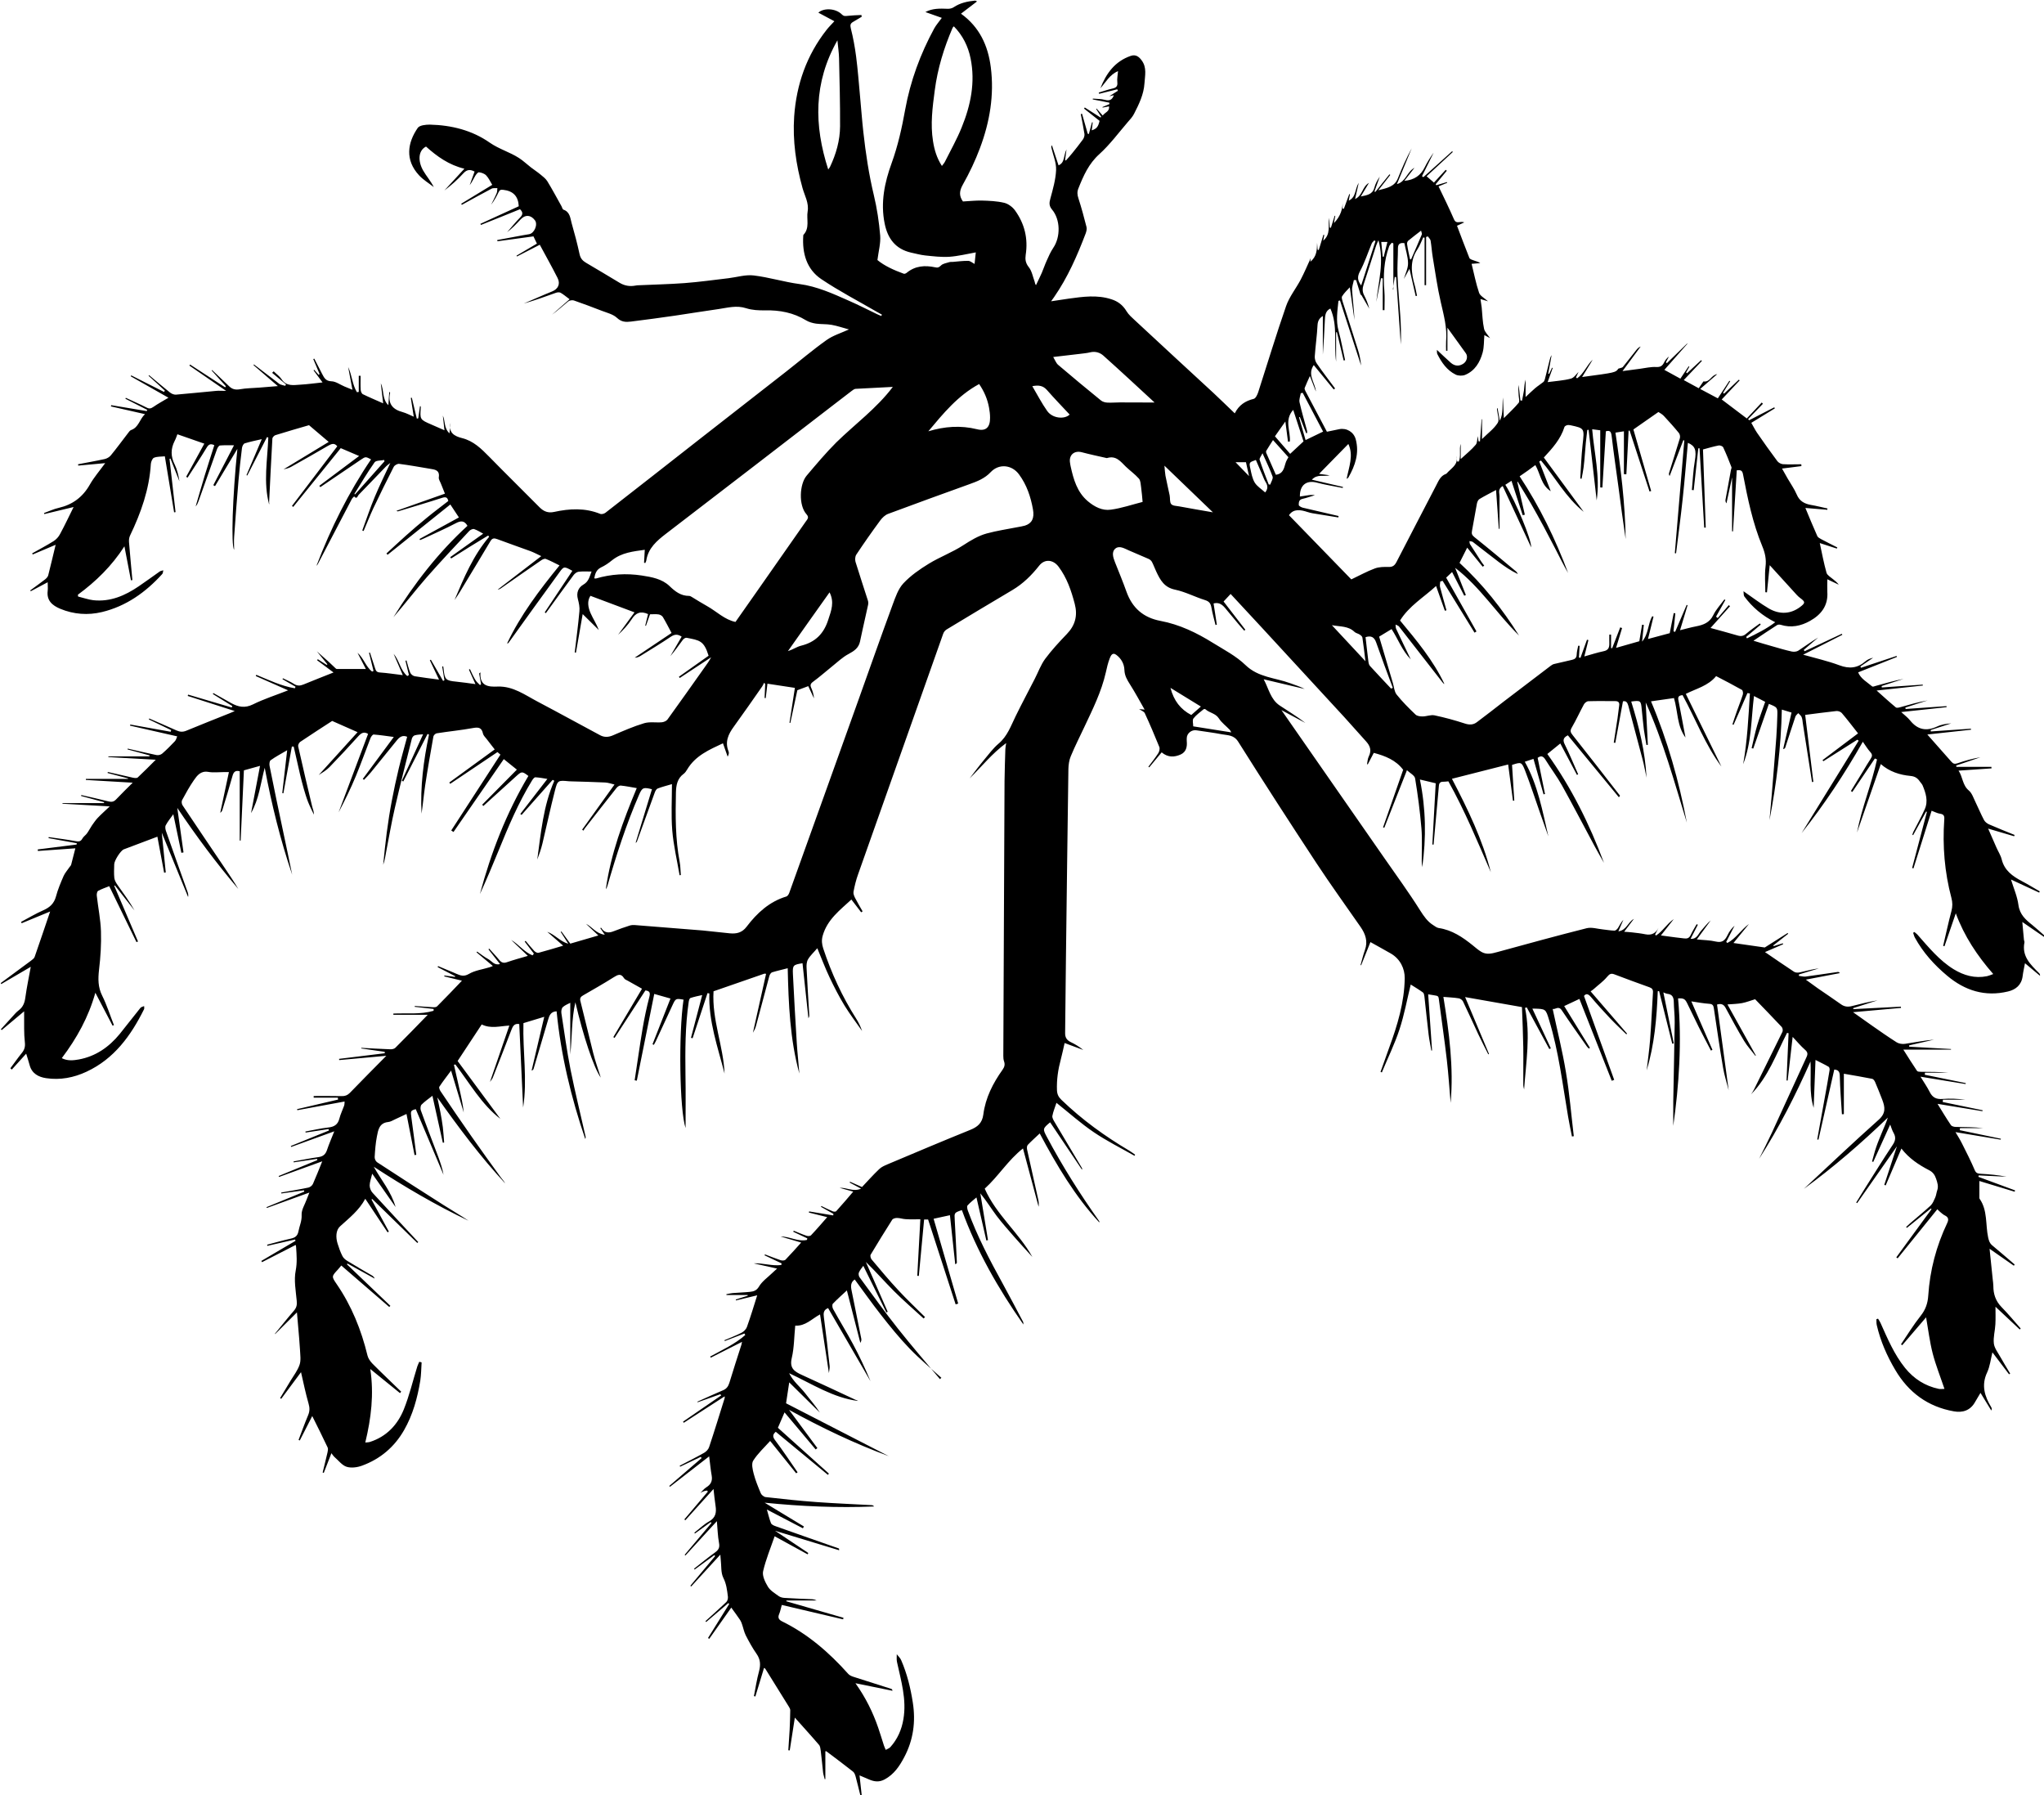
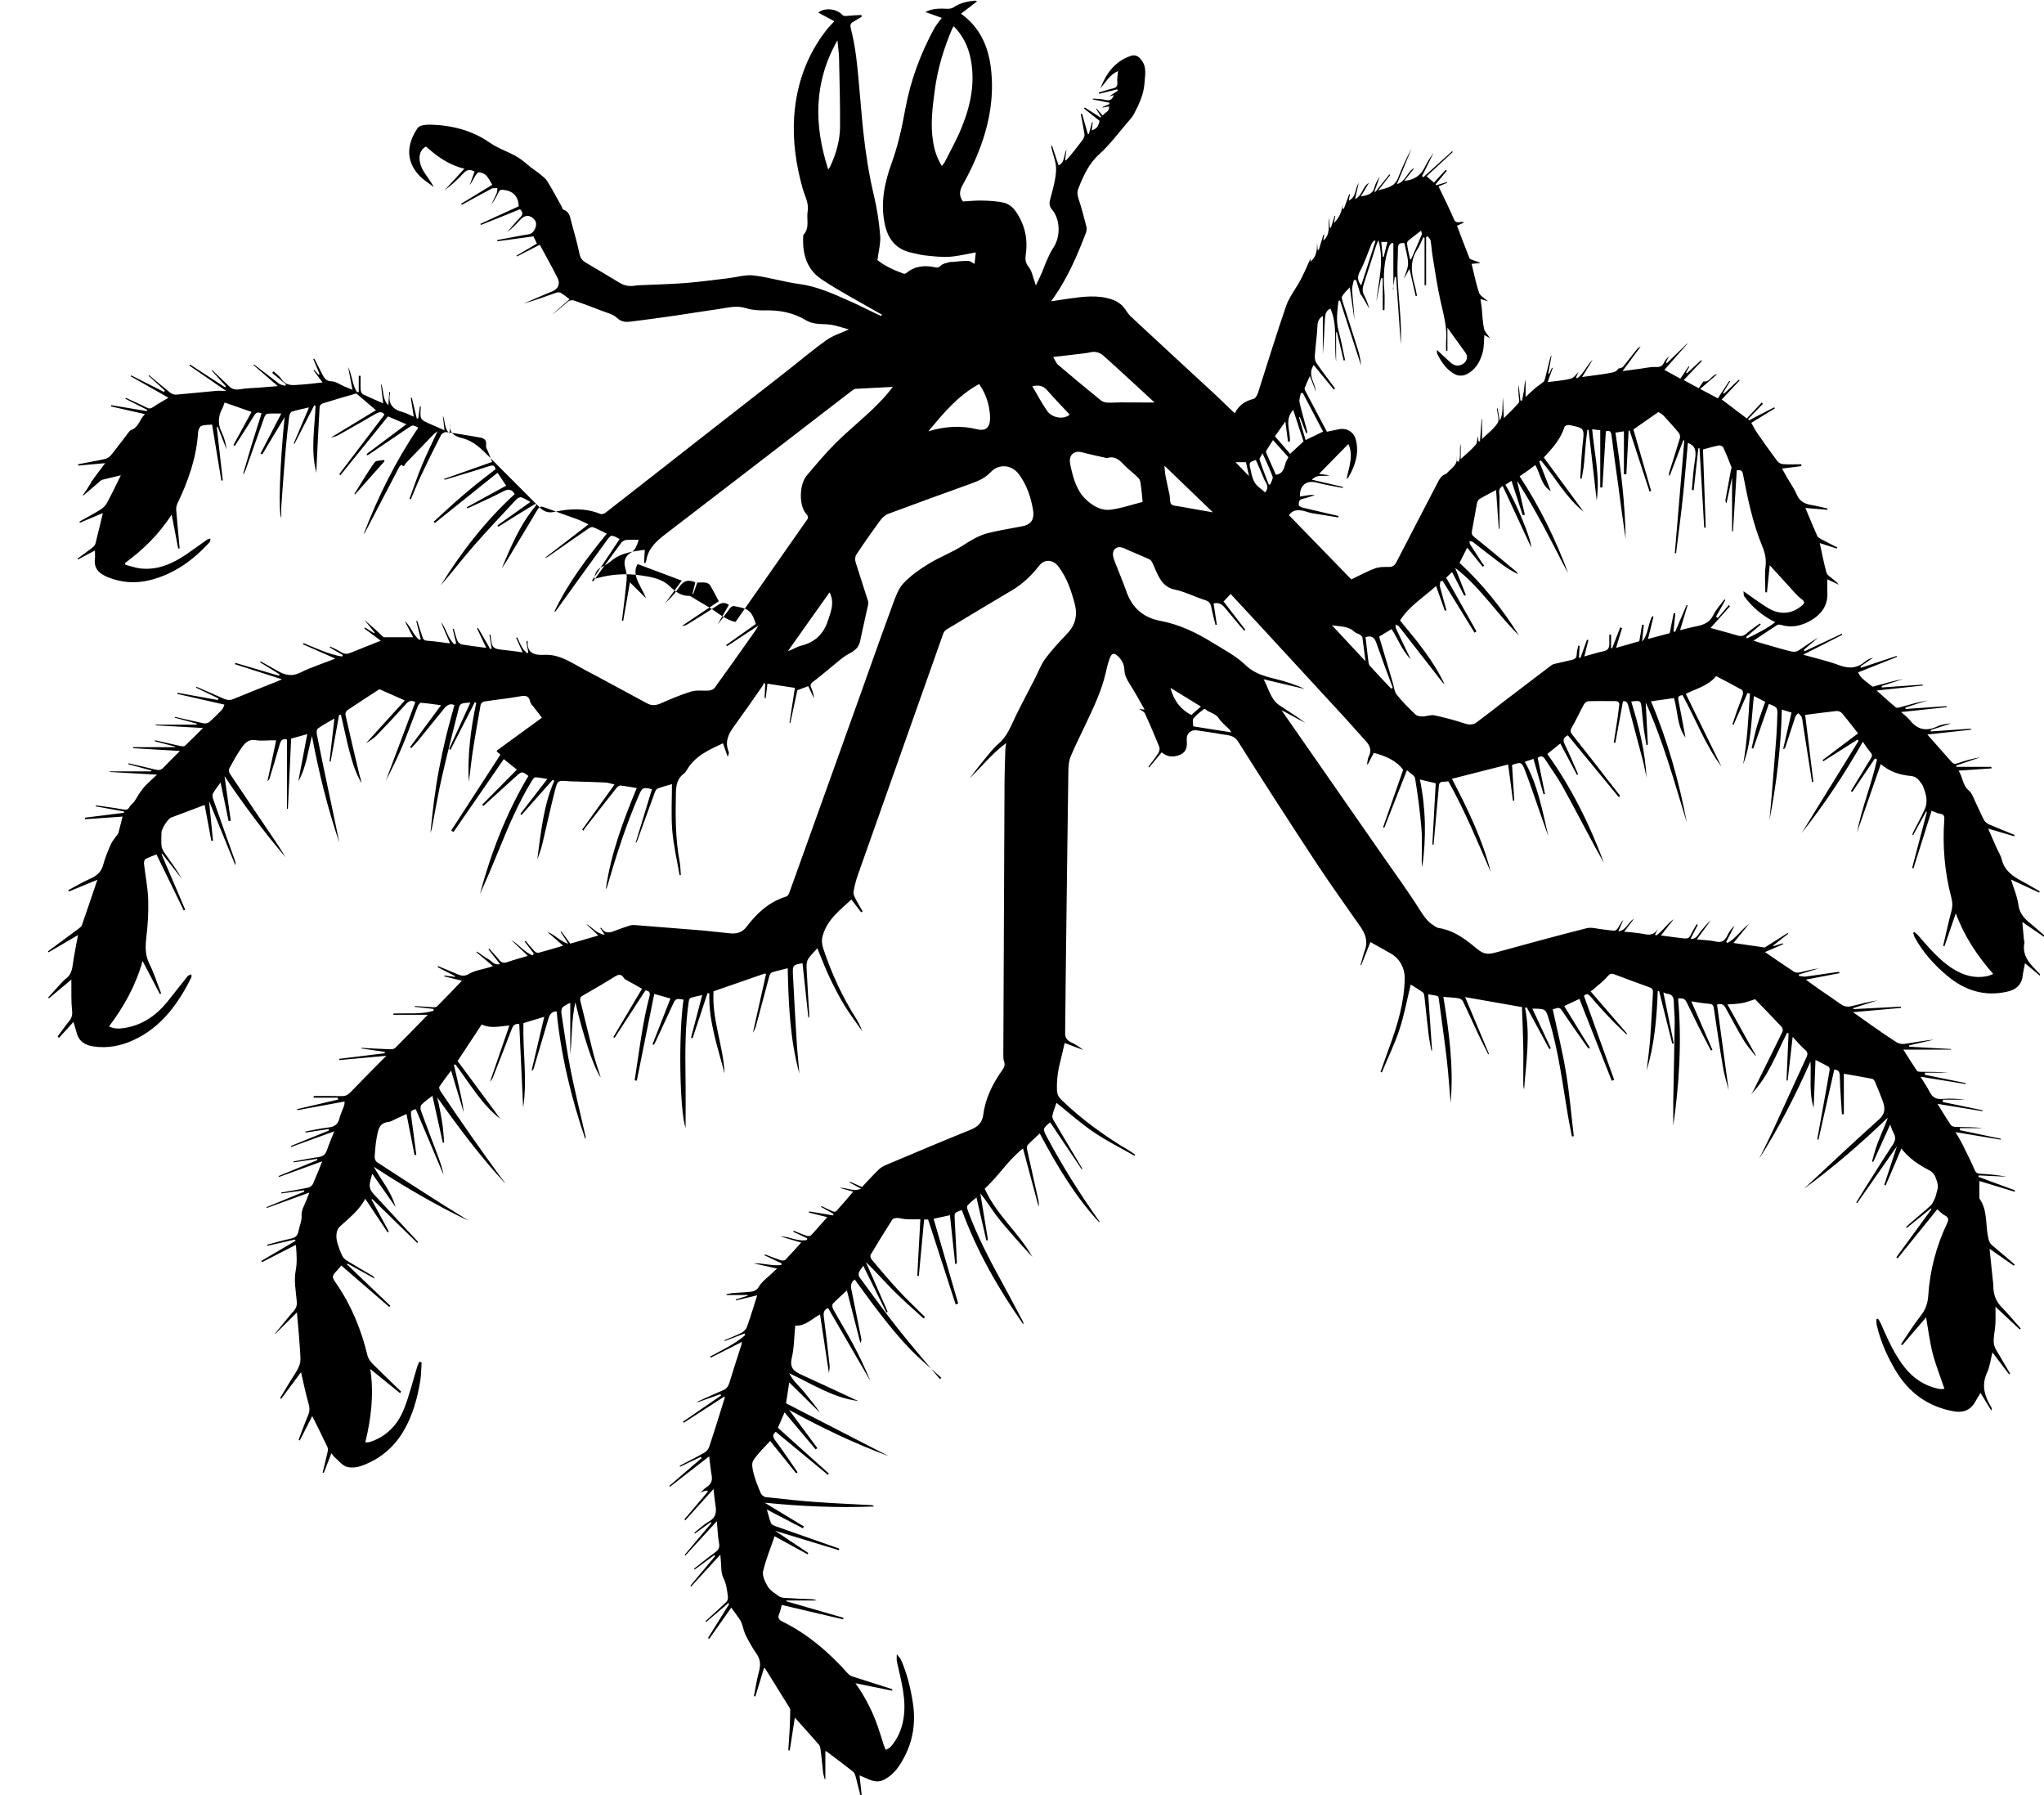
<svg xmlns="http://www.w3.org/2000/svg" version="1.1" baseProfile="tiny" id="Layer_1" x="0px" y="0px" viewBox="0 0 2003.2 1759" overflow="visible" xml:space="preserve">
-   <path d="M686.4,1462.8c1.9-1.8,3.5-4,5.7-5.4c4.4-2.7,6.3-6.1,5.4-11.4c-1.1-6.1-1.6-12.3-2.5-19c-13.5,10.4-25.9,20.1-38.4,29.8  c-0.2-0.3-0.5-0.5-0.7-0.8c10.6-9.1,21.1-18.2,31.7-27.3c-0.3-0.4-0.5-0.8-0.8-1.2c-6.7,3.2-13.5,6.4-20.2,9.6  c-0.2-0.3-0.3-0.6-0.5-0.9c8-4.2,16.1-8.2,24-12.7c2.1-1.2,4.2-3.4,4.9-5.7c5.3-15.9,10.2-31.9,15.2-47.9c0.1-0.4,0-1,0-1.7  c-13.5,8.7-26.8,17.3-40.1,25.9c-0.2-0.4-0.5-0.7-0.7-1.1c12.5-8.6,25-17.1,37.4-25.7c-0.3-0.4-0.5-0.8-0.8-1.2  c-7.4,2.6-14.8,5.3-22.3,7.9c-0.1-0.2-0.1-0.4-0.2-0.6c8.4-3.8,16.8-7.6,25.2-11.2c3.4-1.4,5-3.8,6.1-7.2  c3.8-12.6,7.9-25.1,11.9-37.6c0.2-0.7,0.3-1.5,0.5-2.6c-10.4,5.3-20.5,10.4-30.6,15.5c-0.2-0.4-0.4-0.8-0.6-1.1  c11.8-6.5,24.2-12.1,34.4-21.1c-0.3-0.5-0.5-1-0.8-1.5c-6.4,2.5-12.9,4.9-19.3,7.4c-0.1-0.3-0.2-0.5-0.3-0.8  c5.6-2.4,11.3-4.5,16.7-7.3c2.2-1.1,4.5-3.4,5.3-5.6c3.6-10,6.7-20.3,10.1-31.1c-7.2,1.7-14,3.4-20.8,5c-0.1-0.3-0.1-0.6-0.2-0.9  c3.9-1.2,7.8-2.5,11.7-3.7c0-0.2,0-0.5,0-0.7c-6.9,0-13.8,0-20.8,0c0-0.3-0.1-0.5-0.1-0.8c2.1-0.4,4.1-0.9,6.2-1.1  c5.6-0.5,11.3-0.6,16.9-1.2c3.5-0.4,6.4-1.1,8.8-5.1c3.1-5.3,8.7-9.1,13.2-13.5c1.3-1.3,2.7-2.4,4.6-4.2c-8.1-1.8-15.5-3.4-22.9-5.1  c9.1-0.5,17.9,2.8,27,1.6c0.1-0.5,0.2-1,0.3-1.6c-5.6-2.6-11.1-5.2-16.7-7.9c0.1-0.3,0.2-0.6,0.4-0.9c5.1,1.9,10.2,4,15.4,5.7  c1.4,0.5,3.9,0.4,4.7-0.5c5.3-5.5,10.4-11.2,15.4-16.8c-5.9-1.7-13-3.8-20.1-5.9c8.8-0.2,16.9,5.4,25.8,3.3c0.1-0.5,0.2-1,0.3-1.5  c-4.6-2.2-9.2-4.3-13.8-6.5c0.2-0.3,0.3-0.7,0.5-1c4.2,1.7,8.4,3.6,12.7,5c1.3,0.4,3.5,0.3,4.3-0.6c5.6-5.9,10.9-12.1,15.8-17.7  c-4.9-1.2-11.4-2.9-18-4.5c0.1-0.4,0.2-0.8,0.3-1.1c7.9,1.3,15.7,2.6,23.6,3.9c0.1-0.5,0.2-1,0.2-1.5c-4.1-2.3-8.1-4.6-12.2-6.9  c0.1-0.3,0.3-0.6,0.4-0.8c3.7,1.8,7.3,3.6,11.1,5.2c1,0.4,2.9,0.5,3.4-0.1c5.9-6.5,11.6-13.2,16.7-19.2c-3-0.8-8.2-2.2-13.3-3.7  c6.8-0.5,13.2,4.2,21,0.8c-4.4-2.3-7.8-4.1-11.2-6c0.1-0.3,0.2-0.5,0.4-0.8c3.7,1.7,7.5,3.3,11.7,5.2c5.6-5.9,11-12,16.9-17.6  c2.2-2.1,5.2-3.4,8-4.6c27-11.4,54-22.8,81.2-33.8c7.2-2.9,11.7-6.7,12.8-15c2.1-16.4,9.4-30.7,18.9-44c1.9-2.7,2.5-5.1,1.4-8.2  c-0.6-1.7-0.7-3.6-0.7-5.3c0.4-89.8,0.8-179.5,1.2-269.3c0.1-10.4,0.5-20.8,0.8-31.2c0-1.6,0.4-3.2,0.8-6  c-14,10.3-24.1,23.2-35.8,34.6c4.6-6,9.1-12.1,14-18c4.6-5.5,8.9-11.4,14.3-16c8.7-7.3,12.1-17.4,16.8-27  c6-12.3,12.5-24.3,18.7-36.5c3.4-6.6,5.9-13.7,10.2-19.6c6.4-8.6,13.8-16.6,21.3-24.4c8.2-8.5,10.7-18.1,7.7-29.5  c-3.4-13-7.7-25.6-15.9-36.5c-5.2-6.9-13.5-7.8-18.9-1c-7.5,9.5-15.8,17.7-26.2,23.9c-21.6,12.8-43.1,25.7-64.6,38.7  c-1.5,0.9-2.9,2.7-3.4,4.4c-27.8,78.4-55.6,156.9-83.3,235.4c-2,5.5-3.4,11.3-4.5,17.1c-0.4,1.9,0.6,4.2,1.5,6.1  c2.3,4.5,4.9,8.8,7.4,13.2c-0.5,0.3-0.9,0.6-1.4,0.9c-3.2-4.1-6.3-8.2-9.6-12.5c-11.1,10.3-23.6,19.5-28.1,35.4  c-1.3,4.6-0.8,8.4,0.5,12.5c8,24.2,18.6,47.2,32.3,68.8c2.4,3.7,4.3,7.8,5.8,12.1c-5.8-8.3-11.9-16.3-17.2-24.9  c-5.4-8.9-10.2-18.2-14.7-27.7c-4.4-9.3-8-18.9-12-28.5c-3.2,3.8-6.8,7-9.1,10.9c-1.4,2.4-1.6,5.8-1.4,8.8  c0.7,15.1,1.7,30.2,2.6,45.3c0.1,1.2,0,2.3-0.8,3.6c-1.9-18-3.9-35.9-5.8-53.9c-9.1,1.5-9.8,1.9-9.4,10.6  c1.1,22.6,2.4,45.2,3.8,67.8c0.6,9.9,1.8,19.8,2.5,29.7c-9.2-33.6-10.6-68.1-11.4-103.2c-5.3,1.4-10.4,2.5-15.3,4  c-1.2,0.4-2.3,2.2-2.7,3.6c-4.4,16.3-8.7,32.7-13.1,49c-0.6,2.3-1.7,4.5-3,6.6c4.3-19.2,8.6-38.3,12.9-57.7  c-0.6-0.1-1.3-0.3-1.9-0.1c-16.6,5.7-33.1,11.5-49.6,17.2c-1.7,27.9,9.7,53.6,10.8,80.6c-6.6-25.9-15.8-51.2-14.9-78.5  c-0.6-0.1-1.2-0.2-1.8-0.3c-4.9,14.7-9.8,29.5-14.6,44.2c-0.5-0.1-1-0.3-1.6-0.4c3.6-13.8,7.2-27.6,11-41.9  c-3.6,0.8-7.7,1.6-11.6,2.9c-0.8,0.3-1.4,2.3-1.6,3.6c-3.5,23.8-3.5,47.7-3.2,71.6c0.3,17.3,0.1,34.6,0.1,52.2  c-5.9-17.5-7-92.3-2-125.8c-7.7-1.3-7.7-1.3-11,5.8c-5.3,11.6-10.7,23.2-16.1,34.8c-0.6,1.3-1.4,2.5-2,3.7c-0.4-0.2-0.8-0.4-1.3-0.6  c5.8-14.9,11.7-29.7,17.6-44.8c-4.9-1.4-9.9-2.8-15.9-4.5c-5.7,28.5-11.4,56.8-17.1,85c-0.7-0.1-1.4-0.3-2.1-0.4  c2.6-16.7,4.9-33.5,7.7-50.2c1.8-10.6,4-21.1,6.7-31.5c1.1-4.2,0.2-5.9-3.9-6.3c-10,15.4-20.1,31-30.2,46.5  c-0.4-0.3-0.8-0.5-1.2-0.8c9.3-15.7,18.6-31.4,28.1-47.4c-4.6-2.6-9.3-5.2-13.9-7.8c-1.3-0.7-3-1.3-3.7-2.5  c-3.1-5.1-6.2-3.4-10.2-0.9c-9.8,6.2-19.9,11.9-29.9,17.7c-2.3,1.3-3.4,2.7-2.7,5.5c4.3,17,8.3,34.1,12.6,51.1  c2,7.9,4.8,15.7,7.4,24c-7-9.8-17.3-41.2-24.9-73.8c-3.9,16.8-3.1,34.1-5,51.1c0-16.8,0-33.6,0-50.6c-2.1,1.1-5.1,2.2-7.3,4.2  c-1.3,1.2-1.7,4.1-1.4,6c2.8,18.5,5.4,37.1,9,55.5c4.4,21.9,9.8,43.6,14.7,65.4c0.2,0.7,0,1.5-0.3,2.4  c-13.9-40.7-23.9-82.3-28.1-125.2c-5.8,0.3-7.1,4.2-8.3,8.2c-4.7,16-9.5,32-14.2,48c-0.2,0.7-0.6,1.5-2,1.9  c4.1-17.5,8.2-35.1,12.4-52.7c-6.5,2-13.2,4-20.4,6.2c-0.8,27.5,4,55.4-0.3,82.7c-1.2-27-2.5-54.4-3.8-81.8c-5.3-0.9-6.5,2.7-8,6.5  c-5.8,15.3-11.8,30.5-17.8,45.7c-0.6,1.6-1.8,2.9-2.9,4.5c6.3-18.4,12.6-36.6,19-55.2c-9.4,0.5-18.1,3.3-27.1-1.1  c-7.7,11.6-15.4,23.4-23.6,35.8c14.1,19.1,28.2,38.2,41.9,56.7c-18.3-14-29.9-34.7-44.1-53.3c-0.5,0.1-1,0.2-1.4,0.3  c1.7,7.7,3.4,15.3,5.2,23c1.8,7.8,3.6,15.7,4.4,23.8c-4.1-13.5-8.2-27-12.4-41.1c-4,5.4-8,10.5-11.5,15.8c-0.6,0.8,0.3,3.1,1.1,4.3  c10,14.9,20.1,29.7,30.4,44.4c9.4,13.5,19.1,26.8,28.7,40.1c1.4,2,3.2,3.7,4.3,5.9c-24.3-26.2-45.6-54.7-66.5-84.2  c1,4.8,2.1,9.6,3,14.4c0.9,4.9,1.8,9.8,2.4,14.7c0.6,5,0.9,10.1,1.3,15.1c-0.4,0.1-0.9,0.1-1.3,0.2c-3.4-15.2-6.7-30.4-10.2-46  c-3.9,3-7.6,5.6-10.7,8.7c-1,1-1.2,3.9-0.7,5.4c5.5,15.3,11.4,30.4,17.1,45.6c2.1,5.7,4.1,11.5,5.2,17.7  c-9.1-21.4-18.1-42.8-27.2-64.3c-5.1,1.3-5.2,1.9-4.3,8.3c1.7,12.1,3.2,24.2,4.8,36.4c-0.6,0.1-1.2,0.2-1.7,0.3  c-2.6-13.2-5.2-26.4-7.9-40.3c-3.8,1.8-7.5,3.5-11.1,5.2c-2.3,1-4.5,2.5-6.9,2.7c-8.7,0.9-9.8,7.8-11,14.1  c-1.3,6.6-1.8,13.5-2.2,20.2c-0.1,1.7,1,4.2,2.4,5.1c21.5,14.1,43.2,28,64.9,41.8c8.2,5.2,16.6,10.1,24.7,15.5  c-32.2-15.3-62.8-33.3-92.9-52.9c7.4,13.1,17.3,24.7,21.4,39.5c-7.4-10.6-14.9-21.2-22.9-32.7c-1.1,4.6-2.4,8-2.5,11.5  c0,2.5,1.2,5.5,2.9,7.3c14.8,16.2,29.8,32.2,44.7,48.2c-0.3,0.3-0.6,0.6-0.9,0.9c-14.7-14.4-29.5-28.7-44.2-43.1  c-0.2,0.2-0.5,0.3-0.7,0.5c5.7,10.5,11.4,21,17,31.4c-0.4,0.3-0.8,0.5-1.2,0.8c-7.2-10.8-14.4-21.6-21.9-32.9  c-6.1,11.4-15.7,18.8-24.7,27c-4.2,3.8-4.3,10.8-2.5,16.7c1.3,4.2,2.8,8.5,4.8,12.4c0.9,1.9,2.9,3.6,4.7,4.7c7.9,4.9,16,9.5,24,14.2  c1.2,0.7,2.3,1.5,2.9,3.2c-8.9-4.9-17.8-9.8-26.6-14.7c-0.2,0.2-0.4,0.5-0.6,0.7c14.2,13.6,28.4,27.2,42.6,40.7  c-0.4,0.4-0.7,0.8-1.1,1.1c-15.6-13.5-31.2-26.9-47-40.6c-1.1,1.2-2.1,2.6-3.3,3.9c-6.2,6.7-6.4,6.8-1.3,14.2  c14.7,21.4,24.2,45,30.3,70.2c0.7,2.8,2.7,5.6,4.8,7.8c9.2,9.3,18.8,18.3,28.2,27.5c-0.4,0.5-0.8,0.9-1.2,1.4  c-9.5-7.7-18.9-15.4-29.1-23.6c3.7,24.6,0.9,48-4.9,72c1.8-0.2,3.3-0.1,4.7-0.6c16.1-5.2,26.9-16.7,33-31.7  c5.5-13.6,8.9-28.2,13.3-42.3c0.5-1.5,1.3-3,1.9-4.5c0.8,0.2,1.5,0.4,2.3,0.6c-0.4,6-0.4,12-1.3,17.9c-2.8,17-7.3,33.5-15.9,48.5  c-9.5,16.6-23.4,28.3-41.2,34.8c-4.6,1.7-10.6,2.5-15.1,1.1c-4.4-1.4-7.9-6.1-11.7-9.4c-1.2-1-2-2.4-3.2-3.9  c-2.7,6.8-5.1,13.1-7.5,19.3c-0.4-0.1-0.7-0.2-1.1-0.4c1.6-6.6,3.3-13.2,4.8-19.8c0.3-1.5,0.7-3.4,0.1-4.7  c-4.8-10.2-9.9-20.4-15.1-30.8c-4.1,8-8.2,15.9-12.2,23.9c-0.4-0.2-0.8-0.4-1.2-0.5c3.1-8.1,6-16.3,9.4-24.3  c1.6-3.9,1.6-7.2,0.4-11.3c-2.9-10.1-5-20.4-7.4-30.8c-6.2,8.4-12.8,17.2-19.4,26.1c-0.4-0.2-0.7-0.5-1.1-0.7  c3.4-5.7,6.9-11.4,10.3-17.1c3.1-5.1,6.9-10,8.8-15.6c1.5-4.4,0.6-9.7,0.4-14.6c-0.4-7.6-1.2-15.2-1.8-22.8  c-0.3-4.1-0.7-8.2-1.2-13.9c-7.7,7.7-14.5,14.4-21.3,21.2c-0.1-0.1-0.2-0.1-0.3-0.2c6.2-7.6,12.3-15.3,18.7-22.7  c2.5-2.9,3.1-5.7,2.7-9.5c-0.9-9.9-2.9-20.3-1-29.8c1.5-7.9,0.9-15.1,0.4-22.6c0-0.7-0.1-1.3-0.2-2c0-0.1-0.2-0.2-0.4-0.4  c-10.9,5.6-21.8,11.2-32.8,16.8c-0.2-0.4-0.4-0.8-0.7-1.2c11.2-6.6,22.3-13.1,33.5-19.7c-0.1-0.4-0.3-0.8-0.4-1.3  c-9.1,2.1-18.1,4.2-27.2,6.2c-0.1-0.4-0.2-0.7-0.2-1.1c7.6-2,15.2-4.2,22.9-5.9c4.3-0.9,6.9-2.5,7.8-7.3c1-5.3,3.4-10,3.1-16  c-0.3-5,3.2-10.2,5-15.3c0.8-2.1,1.6-4.2,2.6-6.6c-14.3,5.2-28,10.1-41.7,15.1c-0.1-0.3-0.2-0.6-0.3-0.8c12.3-5.1,24.7-10.1,37-15.2  c-0.1-0.4-0.2-0.9-0.3-1.3c-7.4,1-14.8,2.1-22.2,3.1c0-0.3-0.1-0.6-0.1-0.9c8.9-1.6,17.8-3,26.7-4.9c1.7-0.4,3.7-2,4.4-3.6  c3.2-7.2,6-14.5,9.1-22.1c-14.6,5.3-28.4,10.3-42.3,15.3c-0.1-0.3-0.2-0.6-0.4-0.9c12.6-5.2,25.3-10.4,37.9-15.6  c-0.1-0.4-0.2-0.8-0.3-1.2c-7.6,1.1-15.2,2.2-22.9,3.4c0-0.3-0.1-0.6-0.1-0.9c8.1-1.4,16.1-3.1,24.2-4.2c4.5-0.6,7-2.5,8.5-6.8  c2-6,4.6-11.9,7.2-18.5c-14.5,5.3-28.3,10.3-42.2,15.3c-0.1-0.3-0.2-0.6-0.4-0.9c12.5-5.1,25-10.1,37.4-15.2  c-0.1-0.5-0.2-0.9-0.4-1.4c-7.5,1.1-15,2.3-22.5,3.4c-0.1-0.3-0.1-0.7-0.2-1c7.4-1.3,14.7-3.1,22.1-3.9c5.9-0.6,9.7-2.7,11.2-8.8  c1.1-4.3,3.1-8.3,4.6-12.5c0.5-1.4,0.4-2.9,0.5-4.2c-15.9,2.9-31.1,5.7-46.3,8.5c-0.1-0.3-0.2-0.7-0.3-1c13.4-3.1,26.8-6.3,40.2-9.4  c-0.1-0.6-0.1-1.3-0.2-1.9c-7.9,0-15.8,0-23.7,0c0-0.5,0-1.1,0-1.6c9.2,0,18.3-0.1,27.5,0.1c3.2,0.1,5.6-0.8,7.9-3.1  c11.9-12.3,23.9-24.4,35.8-36.4c-15.2,1.4-30.7,2.8-46.2,4.2c0-0.4-0.1-0.8-0.1-1.2c14.9-1.8,29.9-3.7,44.8-5.5  c0-0.5-0.1-0.9-0.1-1.4c-7.7-1.1-15.3-2.2-23-3.3c0-0.2,0.1-0.4,0.1-0.6c9.4,0.5,18.8,1.1,28.2,1.4c1.7,0.1,4-0.3,5.1-1.4  c10.5-10.4,20.7-21,31.8-32.4c-11.6,0-22.7,0-33.7,0c0-0.4,0-0.8,0-1.2c13.2-0.6,26.6,1.1,39.4-2.7c0-0.6,0-1.2,0.1-1.8  c-6.2-0.7-12.4-1.4-18.6-2.1c0-0.3,0-0.6,0.1-0.8c5.9,0.4,11.8,0.9,17.8,1.2c1.4,0.1,3.3,0,4.1-0.9c8.2-8.2,16.2-16.6,24.3-25.1  c-5.6-1.4-11.5-2.8-17.3-4.2c0-0.3,0.1-0.6,0.1-0.9c3.5,0.5,6.9,1,10.4,1.4c0.1-0.2,0.2-0.5,0.2-0.7c-5.7-3-11.5-5.9-17.2-8.9  c0.1-0.3,0.3-0.7,0.4-1c5.3,2.2,10.5,4.4,15.8,6.6c0.6,0.3,1.2,0.6,1.8,0.8c4.1,1.7,7.5,3.3,12.6,0.3c5.9-3.5,13.3-4.4,20.1-6.5  c1.1-0.3,2.1-0.8,3.4-1.3c-5.4-4.6-10.7-9-16-13.4c0.2-0.2,0.4-0.5,0.6-0.7c3.6,2.5,7,5.3,10.8,7.3c3.4,1.8,5.9,6.5,11.6,4.9  c-4.2-5.3-7.7-9.9-11.3-14.4c0.2-0.2,0.5-0.5,0.7-0.7c3.3,3.7,6.7,7.2,9.8,11c2.1,2.6,4.1,3.5,7.6,2.3c6.6-2.3,13.4-4.1,20.5-6.2  c-5.7-5.5-11-10.5-16.3-15.6c7.5,4.4,12.7,11.9,20.9,15.1c0.4-0.6,0.9-1.1,1.3-1.7c-3-3.9-6-7.9-9-11.8c0.3-0.2,0.6-0.5,0.9-0.7  c2.8,3.3,5.5,6.7,8.5,9.9c1,1,2.9,2.1,4.1,1.8c7.9-2.1,15.8-4.5,24.2-7c-5.5-4.8-10.6-9.2-15.6-13.6c7.6,2.8,12.7,9.6,20.6,11.7  c-2.5-3.9-5-7.7-7.4-11.6c0.2-0.1,0.5-0.3,0.7-0.4c2.9,3.9,5.8,7.9,8.7,11.9c9.4-2.7,18.3-5.3,27.5-8c-4.3-4-8.2-7.7-12.1-11.4  c6,2.9,9.6,9.5,18.4,10.7c-2-2.9-3.2-4.8-4.5-6.6c0.5-0.1,1-0.2,1-0.2c3.1,5.3,7.5,5.3,12.6,3.2c5-2,10.1-3.7,15.3-5.4  c1.5-0.5,3.3-0.6,4.9-0.5c22.2,1.7,44.4,3.5,66.5,5.3c8.9,0.8,17.8,2,26.7,2.8c6.5,0.6,12-0.5,16.5-6.5c10.2-13.4,22.3-24.6,39-29.6  c1.2-0.4,2.3-2.2,2.8-3.6c12.3-34.2,24.6-68.5,36.9-102.8c10.3-28.8,20.7-57.7,31-86.5c11.1-31,22-62.1,33.4-93  c2.7-7.3,5.4-15.4,10.5-20.9c7.1-7.6,16-13.8,25-19.3c10.8-6.6,23-11.1,33.6-18c7.4-4.8,14.8-9.3,23.1-11.6  c9.9-2.7,20.2-4.2,30.3-6.2c2.4-0.5,4.9-0.8,7.2-1.5c6.8-2.2,9.4-7.2,7.8-16c-2.2-12.3-6.1-23.9-13.6-34.1  c-7-9.6-19.7-10.9-27.8-2.3c-5.8,6.2-13.2,9.1-20.8,11.8c-26.6,9.6-53.2,19.2-79.7,29.1c-3,1.1-5.8,3.8-7.8,6.5  c-8.1,11-15.9,22.1-23.4,33.4c-1.2,1.8-1.4,4.9-0.8,7.1c3.9,12.8,8.2,25.4,12.2,38.1c0.4,1.3,0.4,2.9,0.1,4.2  c-1.7,7.9-3.6,15.9-5.3,23.8c-0.9,4-1.7,8-2.6,12.1c-1.4,6.3-5.8,9.2-11.2,12.1c-5.9,3.1-10.9,8-16.2,12.2c-6.2,5-12.2,10.3-18.6,15  c-2.6,1.9-3,3.4-1.7,6.2c1.4,3.1,2.3,6.5,2.6,10.1c-1.9-4-3.7-8-5.6-12c-3.7,1.4-7.1,2.7-10.7,4c-2.2,10.5-4.5,21.3-6.9,32.1  c-0.3-0.1-0.6-0.1-0.8-0.2c1.7-11,3.4-22,5.3-34.2c-9-1.4-17.8-2.7-26.9-4.1c-0.6,5.3-1.1,9.7-1.7,14.1c-0.4,0-0.7,0-1.1-0.1  c0.2-4.6,0.4-9.2,0.6-13.7c-0.4-0.4-0.7-0.8-1.1-1.2c-0.6,1.2-1.1,2.4-1.8,3.5c-9.2,13.2-18.4,26.4-27.8,39.4  c-5.5,7.5-9,15-5.2,24.4c0.6,1.4,0.1,3.2-0.9,5.1c-1.5-4.2-3-8.5-4.6-13.1c-13.2,6.2-27,12-35.1,25.7c-0.9,1.5-2,3.2-3.4,4.2  c-6.3,4.6-7.4,11.2-7.6,18.3c-0.5,22.8-0.6,45.6,3.7,68.1c0.8,4.2,0.7,8.5,1.1,12.8c-0.4,0.1-0.8,0.1-1.2,0.2  c-2.5-14.7-6-29.3-7.2-44c-1.2-14.8-0.3-29.9-0.3-45.3c-5,1.5-9.6,2.6-14,4.3c-1.3,0.5-2.4,2.6-2.9,4.1  c-5.8,15.8-11.6,31.7-17.3,47.6c-0.2,0.6-0.6,1.2-1.4,1.5c5.3-17.5,10.7-35,16-52.5c-8.4-2.1-9.5-1.7-12.6,5.4  c-12.6,29-22.3,59.1-31.1,89.5c-0.3,1.1-0.7,2.1-1.5,3.1c4.8-34.5,16.9-66.9,30.3-99.1c-5.5-0.9-10.6-2-15.8-2.5  c-1.2-0.1-3,1.1-3.9,2.2c-10.5,13.2-20.9,26.6-31.3,39.9c-0.5,0.7-0.9,1.4-1.3,2.1c-0.4-0.3-0.8-0.7-1.2-1  c10.5-14.6,21-29.3,31.7-44.2c-3.1-0.7-6.2-1.9-9.3-2c-11-0.5-21.9-0.8-32.9-1.1c-0.8,0-1.7,0-2.5-0.1c-10.6-1-11.1-1.1-13.7,9.2  c-4.4,17.1-8.1,34.5-12.2,51.7c-1.3,5.4-3.1,10.6-5.1,15.8c3.6-26.2,5.9-52.6,16.7-77.2c-0.5-0.3-1.1-0.6-1.6-0.9  c-10.2,11.5-20.3,22.9-30.5,34.4c-0.4-0.3-0.8-0.6-1.2-1c8.7-11.3,17.4-22.6,26.5-34.3c-3.8-0.6-7.8-1.4-11.8-1.6  c-1,0-2.4,1.8-3.2,3.1c-13.3,21.7-23.2,45.1-32.7,68.5c-5.9,14.4-11.9,28.7-18.4,42.8c10.9-40.6,25.9-79.5,47.5-115.7  c-6.1-4.7-6.6-4.6-12,0.3c-10.7,9.7-21.4,19.4-32.1,29.1c-0.4-0.4-0.8-0.8-1.2-1.2c11.3-11.4,22.5-22.8,34-34.4  c-3.9-3.2-7.9-6.4-12.8-10.3c-16.5,23.8-32.9,47.6-49.3,71.4c-0.7-0.5-1.5-1-2.2-1.5c15.9-24.5,31.7-48.9,48.2-74.3  c-0.5-0.4-1.8-1.5-2.9-2.5c-15.6,10.5-31,20.8-46.3,31.1c-0.3-0.4-0.6-0.8-0.9-1.3c14.6-10.7,29.3-21.4,44.5-32.4  c-2.5-3.3-5.3-6.7-7.9-10.2c-1.3-1.7-3.2-3.4-3.6-5.3c-1.2-5.7-4.1-6.5-9.6-5.5c-11.8,2.2-23.8,3.3-35.7,5.2  c-1.3,0.2-3.1,1.9-3.3,3.2c-2.8,15.8-5.6,31.6-8,47.5c-1.4,9.3-2.2,18.7-3.6,28c-1.4-26.2,1.9-51.9,7.3-77.4  c-0.5-0.2-0.9-0.5-1.4-0.7c-7.9,15.5-15.9,31.1-23.8,46.6c-0.5-0.2-1-0.4-1.4-0.7c7-15.2,13.9-30.5,20.8-45.5  c-2.3,0.2-5.4,0.2-8.2,1c-1.2,0.3-2.5,2-2.8,3.3c-5.7,22.6-11.5,45.3-16.7,68c-3.3,14.2-5.7,28.6-8.5,42.9  c-0.8,4.2-1.3,8.5-2.9,12.6c1.1-10.5,2.1-21,3.5-31.5c1.4-10.5,3-21,5-31.4c2-10.6,4.3-21.1,6.8-31.6c2.5-10.3,5.4-20.4,8.2-30.9  c-4.5-1.9-7.4,0.2-10.1,3.5c-8.4,10.4-16.9,20.9-25.4,31.3c-2.1,2.6-4.5,5-6.8,7.4c-0.4-0.3-0.8-0.6-1.2-0.9  c10.1-13.7,20.3-27.3,30.4-41.1c-6.7-0.9-13.2-1.9-19.7-2.4c-1-0.1-2.7,2.2-3.2,3.7c-4.8,12.3-9.2,24.8-14.3,37.1  c-5,12.1-10.8,23.9-16.9,35.5c9.6-25.6,19.3-51.3,28.9-76.9c-4-2.5-6.7-0.9-9.6,2.3c-9.2,10.2-18.6,20.3-28.2,30.2  c-3,3.1-6.9,5.4-10.6,7.8c12.7-14,25.4-28,38.1-42c-8.3-3.7-16.2-7.1-24.9-11c-9.5,6.2-20.5,13.2-31.3,20.5c-1.2,0.8-2.3,3.1-2,4.4  c4.4,19.5,8.9,39.1,13.6,58.5c0.6,2.7,1.9,5.2,1.8,8.4c-1.9-4.1-4-8.1-5.7-12.4c-1.7-4.3-3-8.8-4.3-13.2c-1.3-4.6-2.5-9.3-3.6-13.9  c-1.1-4.5-2-9-3.1-13.6c-1-4.5-2.1-9.1-3.1-13.6c-0.6,0-1.2,0-1.8,0c-2.8,15.3-5.6,30.5-8.3,45.8c-0.4-0.1-0.7-0.1-1.1-0.2  c1.6-13.8,3.1-27.6,4.8-42c-5.6,3.3-11.2,6.2-16.2,9.8c-1.2,0.8-1.4,4-1,5.8c4.3,21.6,8.8,43.2,13.4,64.7  c2.9,13.9,5.9,27.7,8.7,41.6c-11.6-34.1-20.2-69.1-26.9-104.7c-4,14.9-5.5,30.6-13.4,44.4c2.9-15.2,5.8-30.5,8.8-46.3  c-5.4,1.5-10.5,2.9-15.8,4.4c-1.1,23-2.1,45.9-3.2,68.8c-0.3,0-0.6,0-0.9,0c0-22.6,0-45.2,0-67.9c-4.2-1.1-6,0.6-7.1,4.6  c-3.1,11.2-6.5,22.2-9.9,33.3c-0.3,1-0.9,2-2.1,2.8c2.8-13.1,5.6-26.1,8.5-39.9c-1.9,0-3.5,0-5,0c-5.1,0-10.3,0.7-15.3-0.2  c-7.3-1.2-10.8,3.5-14,8.1c-4.3,6.2-8,12.9-11.6,19.6c-0.7,1.3-0.4,3.8,0.5,5.1c13.4,20.2,27.1,40.2,40.6,60.3  c4.8,7.1,9.6,14.2,14,21.6c-21.5-25.2-41.2-51.7-59.8-79.4c2,14.5,4.1,29.1,6.1,43.6c-0.7,0.1-1.4,0.2-2.1,0.4  c-2.6-12.3-5.1-24.6-7.9-37.8c-2.9,4.1-5.5,7.2-7.4,10.8c-0.8,1.4-0.4,3.9,0.2,5.6c7,20,14.1,39.9,21.2,59.8  c0.5,1.5,0.9,3.1,0.5,4.9c-8.5-20.8-17-41.6-25.8-63c1.3,13.4,2.6,26.2,3.9,38.9c-0.5,0.1-1.1,0.2-1.6,0.3  c-2.3-12.2-4.6-24.4-6.6-35.3c-11.1,4.2-22,8.3-32.9,12.4c-3,1.1-9.3,10.8-9.4,14.6c-0.1,4.5-0.4,9,0.1,13.5  c0.3,2.4,1.8,4.9,3.2,6.9c5.7,8.1,11.7,16.1,16.6,24.9c-6.4-8.2-12.8-16.3-19.2-24.5c-0.2,0.1-0.5,0.2-0.7,0.3  c7.8,18.2,15.6,36.4,23.3,54.6c-0.5,0.2-1,0.4-1.5,0.6c-8.8-18.1-17.7-36.3-26.7-54.8c-3.5,1.4-7.4,2.7-10.9,4.6  c-1,0.6-1.5,3.1-1.3,4.7c1.3,11.6,3.7,23.2,4.1,34.9c0.4,12.5-0.4,25.2-1.9,37.7c-1,8.9-1.1,17,3.1,25.4c4.6,9.2,7.7,19.2,11.5,28.8  c-0.4,0.2-0.9,0.4-1.3,0.6c-5.5-10.5-11-21-16.9-32.3c-6.7,23.9-18.1,44.5-32.9,64.1c5.6,2.9,11.4,2.2,16.6,1.3  c16.5-3,29.6-12.1,40.1-24.9c6.9-8.5,13.5-17.2,20.4-25.7c0.8-0.9,2.4-1.2,3.6-1.7c0,1,0.3,2.2-0.1,3.1  c-12.9,25.9-29.3,48.6-56.4,61.2c-12.4,5.8-25.8,8.4-39.6,6.3c-7.4-1.1-13.9-4.5-16.1-12.7c-1-3.6-2.1-7.2-3.4-11.3  c-4.9,5.4-9.5,10.5-14.1,15.6c-0.5-0.4-1-0.9-1.4-1.3c3.7-4.9,7.2-10,11.1-14.8c2.7-3.3,3.6-6.2,3.1-10.7c-1-8.7-0.6-17.6-0.7-26.4  c0-1.1,0-2.2,0-3.9c-7.6,6.3-14.8,12.3-22,18.4c-0.3-0.3-0.6-0.5-0.8-0.8c3.8-4.2,7.6-8.4,11.4-12.5c1.9-2.1,3.8-4.3,6-6  c4.3-3.2,5.9-7.4,6.6-12.7c1.4-10.1,3.5-20,5.3-30c-9.4,5.5-19.2,11.2-28.9,16.9c-0.2-0.3-0.4-0.6-0.5-1  c9.9-7.3,19.7-14.5,29.5-21.8c1.4-1.1,3.2-2.3,3.7-3.8c5.1-14.6,10-29.2,15.2-44.5c-9.6,4-18.8,7.8-27.9,11.5  c-0.2-0.4-0.4-0.9-0.6-1.3c7.3-3.9,14.3-8.1,21.8-11.4c6.3-2.8,10.5-6.5,12.4-13.5c1.8-6.8,4.6-13.4,7.4-19.9  c1.4-3.2,3.9-5.9,5.9-8.9c0.6-0.8,1.4-1.6,1.6-2.4c1.4-5.2,2.7-10.5,4.1-16c-12.2,0.9-24.5,1.7-36.7,2.6c-0.1-0.5-0.1-1-0.2-1.5  c12.7-1.6,25.4-3.2,38.1-4.8c0.1-0.4,0.1-0.9,0.2-1.3c-9.2-1.7-18.4-3.3-27.7-5c0.1-0.3,0.1-0.7,0.2-1c8.7,1.3,17.4,2.3,26,3.9  c3.2,0.6,5.3,0.7,7-2.5c1.1-2,3.3-3.3,4.6-5.2c1.8-2.5,3.1-5.2,4.8-7.7c1.7-2.4,3.4-4.9,5.4-7.1c3.6-3.8,7.6-7.3,12-11.5  c-16.3-0.9-31.3-1.8-46.3-2.6c0-0.2,0-0.4,0-0.6c13.5,0,27.1,0,40.6,0c0.1-0.3,0.1-0.6,0.2-0.9c-7.5-2-15.1-4.1-22.6-6.1  c0.1-0.3,0.2-0.6,0.2-0.9c8.8,2,17.7,4,26.5,6.2c3.1,0.8,5.3,0.5,7.6-1.9c5.2-5.5,10.7-10.8,16.3-16.4c-15.6-0.9-30.8-1.8-45.9-2.7  c0-0.3,0-0.6,0-1c13.7,0,27.5,0,41.2,0c0.1-0.2,0.1-0.4,0.2-0.5c-6.7-1.8-13.4-3.5-20.1-5.3c0.1-0.3,0.2-0.6,0.2-1  c8.2,1.9,16.4,3.8,24.6,5.6c1.5,0.3,3.8,0.6,4.7-0.2c5.9-5.5,11.6-11.3,17.7-17.4c-16-0.9-31.3-1.8-46.5-2.6c0-0.2,0-0.5,0.1-0.7  c13.4,0,26.7,0,40.1,0c0.1-0.3,0.2-0.6,0.3-0.9c-7.2-2-14.4-4-21.7-5.9c0.1-0.3,0.1-0.5,0.2-0.8c9.4,2.1,18.7,4.4,28.1,6.3  c1.8,0.4,4.3-0.2,5.7-1.4c4.4-3.8,8.5-8,12.5-12.2c1.2-1.3,1.6-3.4,2.2-4.7c-15.7-3.6-30.9-7.1-46.2-10.5c0.1-0.4,0.1-0.8,0.2-1.1  c13.2,2.4,26.4,4.7,39.6,7.1c0.2-0.5,0.3-1.1,0.5-1.6c-7.3-3.5-14.6-7-21.9-10.5c0.1-0.3,0.3-0.6,0.4-0.9  c8.9,3.9,17.9,7.7,26.7,11.7c3.4,1.5,6.3,1.7,9.8,0.2c14.2-5.9,28.5-11.5,42.7-17.2c1.5-0.6,3-1.3,4.6-2c-15.6-5-30.8-9.9-46.1-14.8  c0.1-0.4,0.3-0.9,0.4-1.3c14.2,4.2,28.5,8.4,42.7,12.6c0.2-0.5,0.4-0.9,0.6-1.4c-6.4-3.9-12.7-7.9-19.1-11.8  c0.2-0.3,0.4-0.6,0.6-0.9c5.8,3.3,11.6,6.6,17.4,9.8c6.9,3.8,13.4,5.2,21.3,1.3c10.9-5.4,22.6-9.1,34.5-13.8  c-10.9-4.8-21.3-9.4-31.7-14c0.2-0.4,0.3-0.8,0.5-1.2c12.4,5.1,24.5,11,37.8,13.2c0.2-0.5,0.4-1,0.7-1.5c-4.3-2.5-8.5-5-12.8-7.4  c0.1-0.3,0.3-0.6,0.4-0.9c3.6,1.8,7.4,3.3,10.8,5.5c3.1,2,5.9,2,9.3,0.6c9.6-4,19.3-7.7,29.5-11.8c-5.7-4.2-10.9-8.1-16.1-12  c0.2-0.3,0.5-0.6,0.7-1c2.9,1.9,5.8,3.8,8.8,5.6c0.2-0.2,0.4-0.4,0.6-0.6c-3.9-4.9-7.9-9.7-10.3-12.7c2.7,2.3,7.1,6.2,11.4,10.1  c2.3,2.1,4.6,4.3,6.9,6.5c0.3,0.3,0.8,0.7,1.2,0.7c9.5,0,19,0,28.5,0c-2.5-4.7-5.3-10.3-8.2-15.9c6.1,5.2,8,13.6,14.3,18.4  c0.5-0.2,0.9-0.4,1.4-0.6c-1.5-5.9-2.9-11.9-4.4-17.8c0.3-0.1,0.6-0.1,0.9-0.2c1.8,5.3,3.5,10.6,5.2,15.9c0.7,2.2,1.7,3.4,4.5,3.6  c7.4,0.5,14.8,1.7,22.5,2.6c-3.1-7.2-6-14.1-9-20.9c5.7,6.6,6.6,16.2,13.4,21.8c0.5-0.3,1.1-0.6,1.6-1c-1.1-4.7-2.3-9.3-3.4-14  c0.3-0.1,0.7-0.2,1-0.3c1.2,4,2.1,8.1,3.7,12c0.7,1.6,2.7,3.2,4.4,3.5c7.8,1.3,15.6,2.2,23.8,3.3c-3.2-6.7-6.1-12.9-9-19  c0.3-0.2,0.7-0.3,1-0.5c4,6.9,8,13.8,12,20.8c0.4-0.2,0.8-0.5,1.3-0.7c-0.7-4.5-1.4-8.9-2.2-13.4c0.3-0.1,0.7-0.1,1-0.2  c0.1,0.9,0.3,1.7,0.4,2.6c1,10.4,2.1,11.4,12.5,12.4c6,0.6,12,1.5,18.7,2.4c-2.4-5.3-4.4-9.8-6.4-14.2c0.3-0.2,0.7-0.3,1-0.5  c0.9,1.9,1.7,3.8,2.6,5.6c1.1,2.1,2.1,4.2,3.4,6c1.1,1.5,2.6,2.7,3.9,4.1c0.3-0.3,0.7-0.6,1-1c-0.6-3.5-1.3-6.9-1.9-10.4  c0.4-0.4,0.9-0.7,1.3-1.1c-1,13.6,7.9,14.3,16.9,13.9c15.2-0.5,26.8,8.3,39.2,14.8c20.5,10.8,40.8,22,61.2,32.9  c4.1,2.2,8.3,2,12.8,0c10-4.3,20-8.7,30.4-11.8c5.4-1.6,11.6-0.4,17.3-0.9c1.9-0.2,4.4-1.2,5.5-2.7c12.2-16.9,24.3-34,36.4-51.1  c2.3-3.2,4.6-6.4,6.4-9.9c-10.3,6.8-20.5,13.5-30.8,20.3c-0.3-0.4-0.5-0.8-0.8-1.2c9.8-6.9,19.5-13.9,29.1-20.6  c-4.6-15-9-15.1-21.6-17.6c-1.1-0.2-2.9,1-3.7,2.1c-4,5.3-7.7,10.8-12.2,15.9c3.7-6.4,7.4-12.7,11.1-19.1c-3.7-2.5-6.7-2.5-10.5,0  c-9.8,6.6-19.9,12.7-29.9,18.9c-1.6,1-3.4,1.7-5.6,1.7c12.2-8.2,24.4-16.4,36.1-24.2c-2.9-5.4-5.5-10.6-8.5-15.6  c-0.8-1.3-2.7-2.4-4.3-2.6c-2.6-0.4-5.3-0.1-8.3-0.1c-1.3,3.6-2.6,7.4-4,11.3c-0.2-0.1-0.4-0.1-0.7-0.2c0.9-3.8,1.9-7.6,2.8-11.3  c-7.3-3.3-12.1-1.3-16.1,5.1c-3.6,5.6-8.3,10.5-13.3,15.2c5.4-7.4,10.8-14.8,16.1-22c-14.3-5.4-28.5-10.7-43.2-16.2  c-3.4,5.1-2.4,11.2,0.2,17.1c2.4,5.4,5.8,10.5,8,16.4c-5.1-5-10.1-10-15.8-15.6c-2.2,12.7-4.4,25.3-6.6,37.8  c-0.4-0.1-0.8-0.1-1.2-0.2c1.6-13.5,3.4-26.9,4.6-40.4c0.4-3.9-0.5-8.1-1.5-11.9c-1.7-6.2,0.4-11.3,5.4-14.2c5.2-3,6-7.7,8-12.8  c-4.5,0-8.7-0.3-12.7,0.2c-1.8,0.2-3.8,1.8-5,3.4c-9.1,12.3-18.1,24.8-27.1,37.2c-0.4-0.3-0.7-0.5-1.1-0.8c9-13.6,18-27.1,27.1-40.7  c-8-4.4-8.3-4.6-12.7,1.5c-16.7,22.9-33.3,46-49.9,69.1c-0.2,0.3-0.7,0.5-1.4,0.6c13.2-27.9,31.7-52.3,51.4-76.5  c-4.7-2.3-9-4.6-13.5-6.4c-1.1-0.4-3.1,0.5-4.3,1.3c-13.3,9.1-26.5,18.4-39.7,27.6c-0.9,0.6-1.9,1.1-3.1,1.2  c14-10.7,27.9-21.5,42.7-32.8c-3.7-1.7-7-3.5-10.4-4.8c-10.9-4-22-7.8-32.9-11.9c-2.9-1.1-4.8-0.9-6.5,2  c-8.1,13.7-16.4,27.3-24.6,40.9c-3.4,5.7-6.7,11.4-10.6,16.8c9.2-21.8,18.3-43.6,33.9-61.9c-0.3-0.4-0.6-0.9-0.9-1.3  c-6,3.7-12,7.3-18,11c-6.1,3.8-12.2,7.7-18.3,11.5c-0.3-0.4-0.6-0.9-0.9-1.3c10.7-7.6,21.4-15.2,32.3-23c-2.8-1.5-5.7-3.4-8.9-4.5  c-1.3-0.4-3.7,0.7-4.8,1.9c-13.9,15-28,29.8-41.5,45.2c-11.2,12.8-21.6,26.4-32.8,39.3c20.4-33,44-63.4,72.6-89.6  c-3.1-5.3-6.6-5.1-11.5-2.5c-10.1,5.3-20.6,9.9-31,14.8c-1.3,0.6-2.6,1.1-3.9,1.7c-0.2-0.4-0.4-0.7-0.6-1.1  c12.7-6.9,25.4-13.9,38.6-21.1c-2.5-3.7-5-7.6-8.4-12.7c-20.6,16.5-41,32.9-61.5,49.3c-0.4-0.4-0.7-0.9-1.1-1.3  c6.4-5.8,12.6-11.8,19.1-17.5c6.7-6,13.5-11.8,20.5-17.5c6.8-5.6,13.8-10.8,21-16.4c-0.7-3.3-2.1-4.4-6.1-3.1  c-14.2,4.6-28.5,8.8-42.7,13.1c-0.6,0.2-1.2,0.2-2-0.4c15.6-5.5,31.3-11.1,47.5-16.8c-1.3-3.2-2.5-6.3-3.8-9.5  c-0.8-2.2-2.5-4.5-2.2-6.5c1.1-7.3-4-7.6-8.7-8.4c-10.1-1.7-20.1-3.5-30.2-4.8c-1.7-0.2-4.5,1.4-5.3,3c-6.9,13.4-13.5,27-20,40.6  c-3.4,7.3-6.3,14.8-9.5,22.2c-0.4-0.2-0.9-0.3-1.3-0.5c4.1-11.1,7.8-22.4,12.4-33.3c4.5-10.8,9.7-21.3,15.1-32.9  c-1.8,1.4-3,2.2-4.1,3.3c-9,9.3-18,18.8-27,28c-1,1-1.6,4.8-4.4,1.5c-0.7,0.8-1.7,1.6-2.2,2.5c-11.1,21.2-22.1,42.3-33.2,63.5  c-0.4,0.7-0.8,1.4-1.5,2c14-36.7,31.4-71.7,53.5-104.3c-5.2-2.7-5.4-2.8-9.8,0.2c-13.3,9-26.6,18-39.9,27c-0.3-0.4-0.7-0.9-1-1.3  c12.9-9.7,25.9-19.4,39-29.2c-5.9-2.5-11.8-5.1-18-7.7c-15.5,19.2-31.1,38.4-46.6,57.6c-0.4-0.3-0.8-0.6-1.2-1  c14.8-19.4,29.5-38.8,44.4-58.4c-2.7-3.5-5.5-2.5-8.9-0.6c-12,7-24.1,13.9-36.3,20.7c-2.3,1.3-4.9,1.9-7.5,2.5  c14.8-9,29.6-17.9,44.3-26.9c-6.5-5.5-12.5-10.6-19.3-16.4c-10,2.9-21.5,6.2-33,9.8c-1.2,0.4-2.9,2.2-2.9,3.4  c-1.2,20.8-2.2,41.5-3.2,62.3c0,0.7,0.3,1.4,0,2.1c-5.8-21.7-1.6-43.6-0.8-65.5c-0.4-0.1-0.9-0.3-1.3-0.4  c-6.4,12.5-12.9,25.1-19.3,37.6c-0.3-0.1-0.6-0.2-0.8-0.3c5-11.7,9.9-23.3,15-35.3c-5.6,1.3-11.2,2.4-16.7,4.1  c-1.3,0.4-2.5,2.9-2.7,4.6c-1.3,10.6-2.5,21.1-3.4,31.7c-1.6,18.6-3,37.1-4.3,55.7c-0.3,4.1,0,8.2,0,12.4c-3.1-4.9-1.6-51.8,3.2-99  c-7.6,12.6-14.7,24.5-21.9,36.5c-0.6-0.3-1.1-0.6-1.7-0.9c6.6-12.7,13.2-25.4,20.3-39.1c-5,0-9.4-0.2-13.8,0.2  c-1,0.1-2.3,2.1-2.8,3.4c-6.1,17-12.1,34-18.1,51c-0.7,1.9-1.4,3.7-2.9,5.3c3-10.1,5.8-20.2,8.9-30.3c3-9.9,6.3-19.8,9.4-29.7  c-3.7-1.8-5.6-0.8-7.5,2.4c-6,9.9-12.4,19.6-18.7,29.4c-0.5-0.3-0.9-0.5-1.4-0.8c5.9-10.8,11.8-21.5,17.8-32.5  c-8.5-3-16.9-5.9-26.4-9.2c-0.6,1.5-1.4,4.2-2.7,6.6c-3.9,7.7-3.9,15.1,0,22.9c2.5,5.1,3.8,10.8,4.7,16.6  c-2.9-7.4-5.9-14.9-8.8-22.3c-0.3,0.1-0.6,0.2-0.9,0.3c2,17.4,3.9,34.8,5.9,52.2c-0.5,0.1-0.9,0.1-1.4,0.2c-3-18.1-6-36.3-9.1-54.9  c-3.6,0.4-7.4,0.1-10.6,1.4c-1.6,0.6-2.9,3.9-3.1,6c-1.5,25-9.7,48-20.4,70.3c-0.9,1.9-1.2,4.4-1,6.5c1,12.4,2.2,24.7,3.3,37.1  c-0.5,0.1-1,0.2-1.4,0.2c-2.1-10.7-4.1-21.4-6.4-33.3c-12.4,19.3-27.9,34.4-45.6,47.4c0.1,0.6,0.1,1.2,0.2,1.8c5,1.2,9.9,3,14.9,3.6  c16.7,1.8,31.1-4.5,44.5-13.6c7-4.7,13.8-9.8,20.7-14.6c0.9-0.6,2.2-0.7,3.4-1.1c-0.3,1.2-0.3,2.8-1,3.6  c-16.2,17.9-35.4,31.6-59.1,37.3c-13.7,3.3-27.7,2.3-40.9-3.2c-7.6-3.2-13.5-7.9-12.3-17.6c0.3-2.5,0-5,0-8.4  c-5.9,3.1-11.2,6-16.6,8.8c-0.2-0.3-0.3-0.6-0.5-0.8c4.9-3.6,9.9-7.2,14.7-10.9c1.2-1,2.5-2.4,2.9-3.8c2.5-9.8,4.8-19.7,7.3-30  c-7.6,3.2-15.1,6.3-22.5,9.5c-0.2-0.4-0.3-0.7-0.5-1.1c7-4,14.2-7.7,21-12c2.6-1.6,4.9-4.2,6.3-6.9c4.7-8.7,8.9-17.6,13.3-26.5  c-9.3,2.2-19,4.6-28.7,6.9c-0.1-0.3-0.2-0.7-0.3-1c4.8-1.7,9.5-4,14.5-5.1C71,494.5,81,487.2,88,474.9c4-7.1,9.5-13.4,15.1-21.1  c-9.4,0.9-17.9,1.6-26.4,2.4c-0.1-0.4-0.1-0.8-0.2-1.3c8.7-1.7,17.5-3.2,26.1-5.1c2.2-0.5,4.6-1.9,6-3.6c5.9-7.2,11.4-14.7,17-22  c0.8-1,1.7-2.4,2.8-2.8c7.6-2.6,8.3-10.6,13.7-15.6c-11.8-2.7-22.6-5.1-33.4-7.6c0.1-0.4,0.2-0.8,0.3-1.2  c11.6,1.9,23.2,3.8,34.8,5.8c0.2-0.4,0.3-0.8,0.5-1.2c-7.1-3.6-14.3-7.2-21.4-10.9c0.1-0.3,0.3-0.6,0.4-0.9  c6.8,3.2,13.6,6.1,20.3,9.5c2.6,1.4,4.3,1.1,6.7-0.6c4.6-3.2,9.5-5.8,14.8-9c-12.7-7.2-24.8-14.1-37-21c0.2-0.3,0.3-0.6,0.5-0.9  c10.7,5.4,21.4,10.8,32.1,16.2c0.3-0.4,0.6-0.8,0.9-1.2c-5.3-4.9-10.6-9.8-16-14.6c0.2-0.2,0.4-0.4,0.5-0.6  c6.8,5.7,13.6,11.5,20.5,17c1.5,1.2,3.9,2.2,5.7,2.1c13.2-1.1,26.3-2.5,39.5-3.7c2.8-0.3,5.6,0,9.8,0c-12.7-8.8-24.4-16.8-36-24.8  c0.2-0.3,0.4-0.6,0.7-1c11.4,7.4,22.9,14.8,34.3,22.3c0.3-0.3,0.6-0.6,0.8-1c-4.7-5.2-9.4-10.3-14-15.5c0.2-0.1,0.3-0.3,0.5-0.4  c5.6,5.3,11.2,10.6,16.8,16c3,2.9,6.2,3.5,10.4,2.8c6.2-1.1,12.5-1.1,18.8-1.6c5.9-0.5,11.7-1,18.4-1.5  c-8.4-7.3-16.2-13.9-23.9-20.6c0.2-0.2,0.4-0.4,0.5-0.6c7.5,5.8,15.1,11.5,22.6,17.3c1.1,0.8,2.1,1.8,3.3,2.3  c1.5,0.6,3.2,0.9,4.7,1.3c0.3-0.4,0.6-0.9,0.8-1.3c-4.5-3.8-9-7.6-13.6-11.4c0.5-0.5,1-1,1.5-1.5c2.6,2.6,5.8,4.8,7.8,7.8  c4.7,7.2,11.7,5.7,18.3,5.3c7.1-0.4,14.2-1.4,21.8-2.2c-3-4.1-5.9-8-8.8-11.8c0.2-0.2,0.4-0.4,0.6-0.6c1.5,1.7,2.9,3.3,4.4,5  c0.3-0.3,0.6-0.5,0.9-0.8c-2.1-4.9-4.1-9.8-6.2-14.7c0.3-0.1,0.7-0.3,1-0.4c2.5,4.9,5,9.9,7.6,14.8c2,3.7,3.4,7.2,9.2,7.4  c4.3,0.1,8.5,3.3,12.8,5.1c2.5,1,5,2,7.8,3.2c-1.5-7.8-2.9-15-4.2-22.3c3.8,8,4,17.2,8.6,24.7c0.6-0.1,1.2-0.2,1.8-0.3  c0-5.3,0-10.6,0-15.8c0.6,0,1.2,0,1.8,0c0,4.6-0.2,9.3,0.1,13.9c0.1,1.5,1,3.7,2.2,4.2c6.3,3.1,12.9,5.8,19.8,8.9  c-0.8-6.9-1.5-13.3-2.3-19.6c3.4,6.9,1.1,15.5,7.4,21.4c0.3-4.2,0.6-8.4,0.9-13.2c0.6,0.8,0.9,1,0.8,1.2  c-2.4,10.6,2.5,16.2,12.3,18.8c3.6,1,6.9,2.8,10.9,4.5c-1-6.5-2-12.5-2.9-18.4c0.3-0.1,0.7-0.2,1-0.2c1.6,6.8,3.3,13.7,4.9,20.5  c0.5-0.1,1-0.2,1.4-0.3c0.6-4,1.1-7.9,1.7-11.9c0.2,0,0.4,0,0.6,0c0.1,0.4,0.2,0.7,0.2,1.1c-0.9,12-0.9,12,10.4,16.9  c4,1.8,8.1,3.5,12.8,5.6c-0.6-5.3-1.1-9.8-1.6-14.4c2.5,5.4,0.9,12.2,6.5,17.4c0.4-4.1,0.8-7.2,1.1-10.3c-2.4,9.7,3.7,13.1,11.3,15  c11.2,2.8,18.8,10.4,26.5,18.2c16.3,16.7,33,33,49.4,49.6c4.1,4.1,8.4,5.8,14.3,4.5c15.1-3.3,30.2-4.1,45.1,1.9  c1.4,0.6,3.9-0.1,5.2-1.1c30.8-23.9,61.4-48,92.1-72c28.2-22.1,56.5-44,84.7-66.1c13.3-10.4,26.2-21.4,40-31.2  c6.2-4.4,13.9-6.7,21.8-10.3c-5.9-1.6-11.4-3.5-17-4.5c-5-0.9-10.3-0.5-15.3-1.2c-3.3-0.5-6.9-1.5-9.7-3.2  c-12.4-7.6-25.9-10.1-40.2-9.8c-6.2,0.1-12.7-0.2-18.6-2.1c-9.3-3-17.9-0.5-26.8,0.8c-14.3,2-28.6,4.4-43,6.5  c-14.4,2.1-28.7,4-43.1,5.8c-4.9,0.6-9.2,0.5-13.6-3.6c-3.8-3.6-9.8-5-15-7c-9-3.5-18.1-6.9-27.3-10.1c-1.6-0.5-4.2-0.1-5.5,0.9  c-5.3,4.3-10.3,9-15.9,13c5.6-4.9,11.1-9.8,17.2-15.1c-3.9-2.9-6.2-4.9-8.9-6.4c-1.2-0.6-3.1-0.4-4.5,0.1  c-10.4,3.7-20.8,7.5-31.5,10.5c4.8-2.1,9.6-4.1,14.4-6.2c4.4-1.9,8.8-3.8,13.3-5.6c6-2.4,8.4-7.4,5.4-13.3  c-5.5-10.9-11.5-21.5-17.4-32.5c-8.2,4.2-15.3,7.8-22.4,11.5c-0.1-0.3-0.3-0.5-0.4-0.8c6.6-3.9,13.3-7.8,20-11.8  c-1.2-2.5-2.2-4.7-3.4-7.1c-11.7,1.6-23.5,3.2-35.3,4.8c-0.1-0.4-0.1-0.8-0.2-1.2c8.4-1.6,16.8-3.2,25.2-4.7c2-0.4,3.9-0.7,5.9-1  c5.2-0.7,9-9.6,5.8-13.7c-4.1-5.4-9.5-5.7-14-0.8c-4.1,4.4-8.3,8.8-13.2,12.5c4.2-4.8,8.2-9.8,12.7-14.4c2.9-2.9,2.9-5.2-0.1-8.1  c-12.6,5.1-25.4,10.3-38.3,15.4c-0.2-0.4-0.3-0.7-0.5-1.1c12.6-5.8,25.2-11.5,37.6-17.2c-0.5-9.8-5.4-15-15.2-16.1  c-2.7-0.3-3.5,0.2-4.5,2.2c-2.1,4.3-4.4,8.5-7.4,12.4c1.9-3.8,3.9-7.6,5.5-11.5c0.6-1.4,0.4-3.2,0.6-4.8c-1.9,0.2-4.1-0.3-5.7,0.6  c-9.8,5.1-19.4,10.5-29.1,15.8c-0.2-0.4-0.4-0.7-0.6-1.1c10.1-6.1,20.2-12.3,30.4-18.5c-2-3.3-3.5-6.7-5.9-9.2  c-1.7-1.8-4.6-2.8-7.1-3.1c-1.1-0.1-2.8,2.1-3.7,3.6c-1.8,3-3.1,6.1-5.4,9c1.6-4.4,3.2-8.8,4.8-13.3c-4-2.1-7.3-2.3-10.9,1.6  c-5.6,6.2-11.9,11.8-18.7,16.9c6.3-6.9,12.7-13.8,19.6-21.3c-15.1-3.6-26.8-12-37.6-21.7c-8,4.1-7.9,14.6-2.8,23.5  c3.1,5.4,7.4,10.2,10.4,16.2c-4.8-3.8-10.2-7-14.3-11.4c-14.2-15.2-11.4-32.1-1.4-46.6c1.8-2.6,7.8-3.2,11.8-3.2  c21.2,0.5,41.4,5.5,58.8,17.7c9.1,6.3,19.6,9.2,28.6,15c4.2,2.7,7.8,6.2,11.7,9.2c3.1,2.4,6.4,4.5,9.4,7c2.4,2,5.1,4,6.7,6.6  c4.9,8,9.3,16.3,13.9,24.5c0.6,1.1,1,3,1.8,3.3c6.5,2.2,6.7,8.1,8.1,13.2c2.9,10.1,5.6,20.3,7.8,30.5c0.9,4.1,3,6.4,6.2,8.3  c10.9,6.5,21.9,12.9,32.7,19.5c5,3.1,10.3,4,16,2.9c1-0.2,2-0.3,3-0.3c14.9-0.7,29.9-1,44.8-2.1c14.5-1.1,28.8-3.1,43.2-4.8  c8.3-1,16.8-3.7,24.8-2.7c15,1.8,29.7,6.4,44.7,8.4c17.3,2.3,32.8,9.4,48.4,16.3c9.4,4.1,18.5,8.8,27.7,13.2  c1.4,0.7,2.8,1.2,4.2,1.8c0.2-0.4,0.4-0.8,0.6-1.3c-1.7-1-3.5-1.9-5.2-2.9c-18.1-10.5-36.8-20.2-54.2-31.9  c-14.4-9.7-18.8-25.3-17.7-42.4c0-0.3,0-0.8,0.2-1c6.4-6.8,2.8-15.3,4.1-22.9c1.4-8.4-2.9-15.4-5-22.9c-6.4-23-9.8-46.4-8.2-70.2  c2.2-31.3,12.2-60,31.8-84.9c2-2.6,4.4-4.9,7.6-8.4c-5.3-2.8-10.6-5.6-15.7-8.4c5.2-4.8,16.9-4.4,23,1.7c2.1,2.1,3.7,1.6,6,1.4  c4.4-0.5,8.8-0.6,13.2-0.8c0.1,0.6,0.2,1.1,0.3,1.7c-2.9,1.7-5.8,3.4-8.7,5.2c-2.3,1.4-2.8,2.9-2,6.1c2.3,9.1,4,18.3,5.2,27.6  c1.7,13.1,2.7,26.3,3.9,39.5c1.1,11.5,1.9,23.1,3.2,34.6c2.3,20.8,5.4,41.4,10.3,61.9c3.1,12.9,5.1,26.3,6.2,39.5  c0.6,7.5-1.6,15.2-2.7,24c6.7,5.6,16.1,9.9,25.8,13.4c0.8,0.3,2.2-0.3,3-1c8.3-6.8,17.8-7.4,27.7-5.3c2.6,0.6,3.8,0.2,5.8-1.8  c1.9-1.9,5.3-2.3,8-3.2c1.2-0.4,2.5-0.2,3.7-0.3c5-0.4,10-1.1,15-1c2,0,4,1.9,6.2,3c0.4-3.7,0.8-7.5,1.2-11.3  c-8.9,1.6-17.4,3.7-25.9,4.3c-7.8,0.5-15.8-0.5-23.6-1.3c-4.7-0.5-9.3-1.8-14-2.8c-15.1-3.5-22.8-13.6-25.8-28.4  c-4.2-20.6-0.1-40.2,6.8-59.2c6.2-17.1,10.1-34.7,13.3-52.5c5.1-28.1,14.9-54.6,28.5-79.6c1.9-3.4,4.6-6.4,7.4-10.3  c-5.2-1.8-10.5-3.7-16.1-5.7c6.9-3.7,14.2-3.5,21.7-3.2c2,0.1,4.4-0.4,6-1.5c6.4-4.3,13.6-5.8,21-6.5c0.6,0,1.2,0.5,1.9,0.8  c-5.3,4.1-10.4,8-15.7,12c18.2,13.1,26.5,31.3,29.2,52.4c3.5,27.3-1,53.7-10.6,79.3c-4.6,12.3-10.3,24.3-16.8,35.8  c-3.5,6.2-3.8,11,0.1,16.5c6-0.3,12.1-1,18.2-0.9c7.4,0.2,15,0.5,22.2,2.2c3.9,0.9,8.2,4.1,10.6,7.4c9.4,13,13,27.6,10.5,43.7  c-0.6,4.2-0.2,7.9,3,11.9c3.1,3.8,4,9.5,5.8,14.3c0.4,1,0.2,2.1,1.3,3.4c1.9-4,3.9-8,5.7-12.1c1.7-3.9,3-8,4.8-11.9  c1.9-4.3,3.8-8.6,6.4-12.5c7.3-10.7,7.1-27.8-1.2-37.6c-3-3.6-2.8-6.6-1.6-10.8c2.5-9.2,5.2-18.6,5.6-27.9  c0.3-7.2-2.9-14.5-4.6-21.8c-0.2-0.8-0.2-1.5,0.5-2.5c2.2,6.6,4.3,13.1,6.5,19.7c6.4-2.7,4.7-9.5,7.8-15.6c-0.6,4.4-1,7.4-1.4,10.4  c0.3,0.2,0.6,0.3,0.8,0.5c2.1-2.4,4.3-4.8,6.3-7.3c3.5-4.4,7.1-8.8,10.4-13.4c1-1.4,1.7-3.6,1.5-5.3c-1-6.5-2.4-13-3.6-19.5  c0.4-0.1,0.8-0.2,1.2-0.4c1.9,6.5,3.7,13.1,5.6,19.6c0.4,0.1,0.7,0.2,1.1,0.3c1-3.8,2.1-7.7,3.1-11.5c0.2,0,0.5,0.1,0.7,0.1  c-0.3,2.6-0.6,5.2-1,7.8c4.7-1.4,6.4-3.5,7.7-9.3c-5.1-4-10.2-8-15.2-12c0.2-0.4,0.5-0.7,0.7-1.1c5.1,3.3,10.3,6.5,15.4,9.8  c0.2-0.2,0.5-0.4,0.7-0.6c-1.7-2.6-3.4-5.2-5-7.8c0.2-0.1,0.4-0.2,0.5-0.3c1.9,2.2,3.8,4.3,6,6.8c2.2-3.2,6.8-3.8,6.2-9  c-2.3,0.4-4.3,0.8-6.3,1.2c-0.1-0.2-0.1-0.3-0.2-0.5c2.3-1,4.6-1.9,6.8-2.9c0-0.5,0-0.9,0-1.4c-5.4-1.1-10.9-2.1-16.3-3.2  c0-0.3,0.1-0.5,0.1-0.8c3.9,0.4,8,0.2,11.7,1.2c4.5,1.2,7.2,0.2,8.9-4.5c-1.3,0.3-2.4,0.6-4.5,1c3.4-2.2,5.9-3.8,8.5-5.4  c-0.2-0.5-0.5-0.9-0.7-1.4c-5.9,1.5-11.8,3-17.7,4.4c-0.1-0.4-0.2-0.8-0.4-1.2c4.4-1.3,8.8-2.9,13.3-3.9c3.6-0.8,5.4-2.1,4.9-6.3  c-0.4-3.3,0.4-6.8,0.7-10.8c-8.2,3.4-12,10.9-17.3,16.8c5.7-14.6,14.3-26.5,29.9-31.8c4.8-1.6,8,0.9,10.6,4.5  c5.2,7,3.2,14.8,2.7,22.5c-0.7,10.9-5.4,20.4-10.2,29.8c-1.5,3-4,5.7-6.3,8.3c-9.1,10.6-17.5,22-27.8,31.3  c-10.4,9.4-15.5,21.1-20.4,33.4c-1.4,3.4-1.2,6.3,0,9.9c3,9.2,5.5,18.6,7.9,28c0.5,1.9-0.1,4.3-0.8,6.3  c-8.3,21.8-17.6,43.1-30.9,62.3c-0.8,1.2-1.7,2.4-3,4.2c6.2-0.9,11.7-1.8,17.3-2.6c13.9-1.9,27.9-3.9,41.7,0.6  c6.4,2,11.3,5.7,14.9,11.7c2.1,3.5,5.4,6.3,8.4,9.1c25.6,23.8,51.3,47.5,77,71.2c6.8,6.3,13.4,12.9,20.7,19.8  c4.1-8.2,10.4-12.2,18.6-14.2c1.9-0.5,3.6-4.1,4.4-6.6c9.1-28.1,17.6-56.4,27.3-84.3c3.2-9.2,9.7-17.2,14.3-25.9  c3.5-6.7,6.5-13.8,9.8-21c-0.1,1.1-0.1,1.9-0.3,3.4c6.4-5.1,6.4-11.7,6.6-18.5c0.2,2.3,0.3,4.5,0.5,6.8c0.4,0.1,0.8,0.2,1.1,0.3  c1.5-5,3.1-10,4.6-15c0.3,0.1,0.5,0.1,0.8,0.2c-0.3,1.7-0.6,3.3-1,5.6c7.7-6.5,4.5-14.9,5.8-22.4c0.2,3.2,0.4,6.4,0.6,9.6  c0.4,0.1,0.7,0.1,1.1,0.2c1.2-3.9,2.5-7.9,3.7-11.8c0.2,0,0.4,0.1,0.6,0.1c-0.4,2.1-0.8,4.1-1.3,7.1c6.6-6.9,8.9-14.2,8.5-22.7  c0,2.8,0,5.6,0,8.4c0.4,0.1,0.8,0.2,1.2,0.3c1.8-4.8,3.6-9.6,5.3-14.4c0.2,0,0.4,0.1,0.7,0.1c-0.3,1.8-0.7,3.6-1.2,6.3  c7.5-3.6,5.8-11.3,9.8-17.5c-1.3,5.8-2.3,10.2-3.6,15.9c7.5-3.4,6.9-12.1,13.6-15.8c-2.8,4.6-5.2,8.6-8,13.3  c6.2-1.3,11.5-1.9,13.3-8.6c1-3.8,2.9-7.4,5.3-10.8c-1.7,4.8-3.5,9.7-5.2,14.5c0.3,0.2,0.5,0.3,0.8,0.5c4.6-5.8,9.3-11.5,13.9-17.3  c0.3,0.2,0.5,0.4,0.8,0.6c-3.6,4.6-7.2,9.2-11.7,15c8.7-2.2,16-3.5,19.2-11.8c4-10,8.3-19.8,13.5-29.3c-4.7,11.5-9.4,22.9-14.5,35.1  c8.7-2.3,9.8-12,17.2-16c-3.4,4.4-6.4,8.2-9.9,12.8c9.8-0.9,16-5.3,19.9-13.2c2.5-5,5.4-9.8,8.8-14.4c-3.8,7.7-7.6,15.4-11.4,23  c0.4,0.3,0.9,0.7,1.3,1c9.4-8.5,18.8-17,28.2-25.4c0.2,0.2,0.5,0.5,0.7,0.7c-8.6,7.9-17.2,15.9-25.7,23.8c2.4,2,4.7,4,7.2,6.2  c4-4.4,7.7-8.4,11.5-12.5c0.4,0.3,0.7,0.6,1.1,0.9c-3.6,4.4-7.3,8.8-10.9,13.2c0.2,0.3,0.4,0.7,0.6,1c3.5-1,7-2.1,10.4-3.1  c0.1,0.2,0.2,0.4,0.3,0.7c-2.9,1.2-5.7,2.4-8.5,3.5c5.1,10.7,10.4,21.3,15.1,32.2c2.3,5.4,6.4,1.4,10.1,3.1  c-2.5,1.2-4.7,2.2-7.1,3.3c4.1,10.7,7.9,21.1,12.1,31.5c0.5,1.3,3,2,4.7,2.6c1.9,0.7,4,1.1,6,2.5c-2.8,0.2-5.6,0.5-8.5,0.7  c2.4,9.6,4.2,19.1,7.3,28.3c1,3.1,5.2,5.2,8.8,8.4c-2.7-0.8-4.6-1.4-7.4-2.2c0.4,3.1,0.9,5.8,1.2,8.4c0.7,6.9,0.8,13.9,2.3,20.7  c0.7,3.2,3.7,6,5.9,9.2c-1.8-1-3.6-1.9-5.6-3c-0.5,5.8-0.2,11.7-1.7,17.2c-2.6,9.4-7.5,17.8-17.1,21.8c-2.7,1.1-6.8,1-9.4-0.3  c-8.5-4.2-13.7-11.8-17.9-20.1c-0.5-1-0.3-2.4-0.4-4.1c4.9,4.5,9.2,8.8,13.8,12.8c3.8,3.2,8.1,3.5,12.3,0.6c3.3-2.3,4.4-7,2.3-10  c-5.9-8.3-11.9-16.5-18.1-25.1c0,7.5,0,15,0,22.6c-0.4,0-0.8,0-1.3,0c0-3-0.2-6.1,0-9.1c1.2-13.3-2.3-25.8-5.2-38.5  c-3.4-14.6-5.4-29.4-7.9-44.2c-0.9-5.4-1.2-10.8-2.1-16.2c-0.3-1.5-1.8-2.7-2.7-4.1c-0.6,0.2-1.2,0.4-1.7,0.6c0,15.7,0,31.5,0,47.2  c-0.5,0-1,0-1.5,0c0-15.5,0-31,0-46.5c-0.4-0.1-0.8-0.2-1.3-0.3c-1.9,3.9-3.3,8.1-5.7,11.7c-7.6,11.3-6.1,23-2.7,35  c1,3.4,1.5,7,2.3,10.5c-0.4,0.1-0.9,0.2-1.3,0.3c-1.9-8.5-3.9-17.1-6.1-26.7c-2.1,3.8-3.8,6.8-5.5,9.9c1.5-5.2,4.2-10.4,4.1-15.5  c-0.1-6.6-2.4-13.2-3.6-19.6c-4.2-0.5-6.3,0.7-6.3,5c0,8.9-0.8,17.8-0.4,26.7c0.5,13.1,1.8,26.2,2.7,39.3c0.6,9.4,0.9,18.9,0.5,28.3  c-1.5-22-3.1-44-4.6-66c-0.4-0.1-0.9-0.1-1.3-0.2c-0.6,4.1-1.3,8.3-1.9,12.4c0.2,0,0.3,0,0.5,0c0-15.1,0-30.1,0-45.2  c-0.5-0.2-1-0.5-1.5-0.7c-0.9,1.2-2.1,2.2-2.6,3.5c-5.2,14.2-5.9,28.8-4.7,43.7c0.5,6.3,0.1,12.6,0.1,18.9c-0.6,0-1.2,0-1.7,0  c0-10.4,0-20.8,0-31.2c-0.6,0-1.1,0-1.7-0.1c-1.5,7.7-3.1,15.5-4.6,23.2c2-19.7,8-39.3,2.1-60.4c-1,2.3-1.8,3.7-2.3,5.3  c-4.1,12.6-8,25.3-12.2,37.9c-1.3,3.9-1.4,7.3,0.6,11c2.1,4,3.7,8.3,4.9,12.8c-2.7-4.6-5.3-9.2-8-13.8c-0.3,0.5-0.7,0.9-0.4,0.5  c-1.4-4.6-3-9.6-4.5-14.7c-0.7,0-1.5,0-2.2,0c-0.6,3.3-2,6.7-1.7,10c0.6,9.7,1.9,19.4,2.3,29.2c-1.5-10.5-3-21.1-4.6-32.1  c-2.6,2.9-5.5,5.5-7.5,8.8c-0.8,1.2,0.1,3.7,0.6,5.5c4.9,15.6,10.1,31.2,14.9,46.9c1.6,5,2.6,10.2,3.1,15.5  c-6.9-21.3-13.8-42.5-20.7-63.8c-0.5,0.1-1,0.2-1.5,0.4c-1,9.7-2.6,19.4,0.1,29.3c2.6,9.5,4.3,19.2,6.4,28.8  c-0.5,0.1-0.9,0.2-1.4,0.3c-2.2-9.2-4.4-18.5-6.6-27.7c-0.3,0-0.5,0-0.8,0c0,9.6,0,19.3,0,28.9c-2.4-17.3,1.9-35.2-5.6-52.1  c-4.9,2.3-5.2,6.9-5.4,11.3c-0.6,11.3-1.1,22.6-2,33.9c0-12.6,0-25.2,0-37.9c-3,1.9-4.9,4.3-5.2,8.8c-0.5,10.2-2,20.4-2.7,30.6  c-0.2,2.4,0.6,5.3,2,7.2c5.7,8.3,11.9,16.3,17.9,24.4c-0.4,0.3-0.9,0.7-1.3,1c-6.5-8-13.1-15.9-19.6-23.9  c-6.6,9.5,1.4,17.2,2.1,25.9c-1.9-4.8-3.7-9.6-5.9-15.2c-1.9,4.3-3.6,7.9-5.1,11.7c-0.3,0.7,0.2,1.9,0.6,2.8  c7,13.3,14.1,26.7,21.2,40.1c3.7-0.8,7.9-1.7,12.1-2.5c7.2-1.4,14.1,2.7,16.1,9.8c3.7,13.7-0.5,25.9-7.2,37.6  c-0.3,0.5-0.9,0.7-1.7,1.3c2.3-11.7,7-23,1.7-34.2c-9.7,9.9-19,19.4-28.7,29.3c3.3,0.4,6.4,0.9,10.4,1.4c-6,1.6-11.9-1.6-17.5,4.3  c10.8,2.5,20.7,4.8,30.5,7.1c-0.1,0.3-0.1,0.6-0.2,1c-8.4-1.7-17-3-25.3-5.2c-10.2-2.7-16.9,2.3-16.7,13.6c2.4-0.4,4.8-0.7,7.2-1.1  c2.4-0.4,4.8-0.7,7.5-0.2c-4.1,1.2-8.1,2.7-12.2,3.6c-3.6,0.8-3.6,3.6-3.6,6c0,0.9,2.4,2.2,3.8,2.6c11.7,2.8,23.4,5.5,35.2,8.2  c-0.1,0.5-0.1,0.9-0.2,1.4c-8.4-1.4-16.9-2.7-25.3-4.1c-1.6-0.3-3.3-0.7-4.8-1.2c-7-2.3-13.8-3.5-18.3,3.1  c20.5,21.2,41.2,42.5,61.1,62.9c8.2-3.9,15.4-7.9,23-10.7c4.2-1.6,9.2-1.6,13.7-1.5c4,0.1,5.9-1.6,7.6-4.9  c12.9-25.1,26-50.1,39-75.2c2.3-4.4,4.1-9.1,9.3-11c0.9-0.3,1.5-1.3,2.2-2c4.3-4.4,10.4-7.9,8.1-15.7c0.3,1.8,0.6,3.7,0.9,5.5  c0.5,0,1,0,1.5,0c2.5-5.5,0.1-11.7,1.9-17.3c0,4.6,0,9.3,0,14.9c5.5-5.1,10.6-9.1,14.7-14c1.7-2,1.4-5.8,2-8.5  c0.2,1.4,0.5,3.2,0.8,5.1c0.5,0,0.9,0,1.4,0.1c0.5-7.2,1.1-14.5,1.6-21.7c0.1,0,0.3,0,0.4,0c0,6,0,11.9,0,19.4  c5.8-5.8,11.8-10.1,15.4-15.9c1.9-3-0.3-8.6-0.7-13c0-0.5-0.2-0.9,0.5-1.6c0.7,4.2,1.5,8.4,2.2,12.6c3.8-7.4,2.2-15.1,3.1-22.8  c0.3,6.3,0.6,12.5,0.9,20.2c5.3-5.4,10.3-9.9,14.5-15c1.2-1.5,0.1-4.8,0-7.3c-0.2-3.4-0.5-6.9,0-10.3c0.6,5.1,1.1,10.1,1.7,15.2  c0.5,0.1,1,0.2,1.6,0.3c0.6-3.3,1.4-6.7,1.9-10c0.4-3.5,0.5-7.1,1.6-10.6c0,5.3,0,10.7,0,17c3.4-3.1,6.2-6,9.3-8.6  c2.6-2.2,5.5-4,8.1-6.1c0.8-0.6,1.2-1.8,1.5-2.8c1.7-6.4,3.2-12.8,4.8-19.2c0.4-1.5,0.8-2.9,1.8-4.3c-1.1,6-2.2,12-3.3,18.1  c0.3,0.1,0.6,0.1,0.9,0.2c0.9-2,1.9-4,2.8-6c0.2,0.1,0.4,0.2,0.7,0.2c-1.6,4.5-3.3,9-5,13.9c7.9-1.1,15.5-1.5,22.7-3.4  c3.2-0.8,5.6-4.7,7.6-6.6c-0.5,1.1-1.5,3.3-2.5,5.4c0.4,0.3,0.7,0.6,1.1,0.9c6.7-4.7,9.3-12.8,15.3-18.3c-3.4,5.6-6.8,11.1-10.4,17  c32.9-4.4,32.9-4.4,35.5-8.2c2.2-0.8,3.7-0.8,4.4-1.6c4.4-5.4,8.7-11,13-16.4c1.2-1.5,2.4-2.9,4.5-3.7c-5.7,7.8-11.5,15.6-17.8,24.1  c6.2-0.8,11.8-1.6,17.3-2.3c5.2-0.7,10.5-2,15.7-1.7c4.1,0.2,6.1-1.1,7.7-4.4c1.1-2.2,2.6-4.2,4.8-5.9c-1,1.9-2,3.8-3,5.7  c0.3,0.3,0.7,0.5,1,0.8c6.6-6.4,13.2-12.8,19.8-19.2c0.1,0.1,0.2,0.1,0.3,0.2c-7.3,8.3-14.6,16.6-22.6,25.6  c5.1,2.8,10.2,5.6,15.7,8.6c2.8-4.2,5.4-8.1,8.1-12.1c0.2,0.1,0.5,0.3,0.7,0.4c-1.1,1.9-2.2,3.8-3.2,5.6c0.3,0.3,0.6,0.6,0.9,0.8  c4.6-4.3,9.2-8.5,13.8-12.8c0.3,0.2,0.5,0.5,0.8,0.7c-5.8,6.1-11.7,12.3-17.8,18.8c4.7,2.6,9.5,5.2,14.7,8c1.7-2.5,3.3-4.9,4.6-6.7  c6.5,1.1,7.4-6.2,13.5-7.1c-5.9,5.1-10.9,9.5-16.7,14.5c6.9,3.7,12.1,6.4,17.3,9.2c3.9-5.9,7.6-11.6,11.3-17.2  c0.3,0.1,0.5,0.3,0.8,0.4c-2.3,3.8-4.7,7.6-7,11.4c0.3,0.3,0.7,0.6,1,0.8c4.8-4.6,9.7-9.2,14.5-13.7c0.3,0.2,0.5,0.5,0.8,0.7  c-6,6.4-11.9,12.7-17.6,18.7c8.1,6.1,16.2,12.2,24.6,18.6c5-5.3,9.8-10.4,14.6-15.6c0.4,0.4,0.8,0.8,1.2,1.2c-4.8,5-9.7,10-14.5,15  c0.3,0.4,0.6,0.8,0.9,1.2c8.2-4.2,16.5-8.5,24.7-12.7c0.2,0.3,0.4,0.7,0.6,1c-7.6,4.7-15.2,9.3-23.1,14.2c1.9,3.2,3.5,6.6,5.6,9.7  c6.5,9.4,13.1,18.7,19.9,27.8c1.1,1.5,3.5,2.8,5.3,3c6,0.4,12.1,0.1,18.2,0.1c0,0.6,0.1,1.2,0.1,1.8c-6.1,0.8-12.2,1.5-19,2.4  c2,3.5,3.8,6.7,5.6,9.9c3,5.2,6.5,10.1,8.8,15.5c2.8,6.7,7.8,9.2,14.3,10.3c5.3,0.9,10.5,2.3,15.8,3.4c0,0.4-0.1,0.9-0.1,1.3  c-7.2-0.6-14.4-1.2-21.5-1.8c3.8,9.2,7.6,18.4,11.7,27.6c0.6,1.3,2.4,2.2,3.8,3c5.2,2.8,10.5,5.4,15.8,8.1c-0.2,0.4-0.3,0.7-0.5,1.1  c-5.5-1.8-11-3.6-16.7-5.4c2.1,9.7,3.9,19.5,6.6,29.1c0.7,2.5,4.2,4.4,6.5,6.4c1.9,1.6,3.9,3,5.5,5.3c-3.5-1.6-7-3.3-11.2-5.3  c0,4.4-0.2,8.4,0,12.4c0.9,13.5-6.1,22.3-17,28.4c-8.9,5-18.5,7-28.7,3.8c-1.1-0.3-2.7-0.3-3.6,0.3c-7.5,4.8-14.9,9.8-23.1,15.3  c6.6,2,12.8,3.9,19,5.6c6.2,1.8,12.3,3.6,18.6,5c2,0.4,4.7,0.2,6.4-0.9c6.5-4.2,12.6-8.8,19.4-12.8c-4.7,4-9.4,8.1-14.1,12.1  c0.3,0.4,0.5,0.9,0.8,1.3c12.2-5.7,24.3-11.4,36.5-17.1c0.2,0.3,0.4,0.7,0.5,1c-12.7,6.4-25.3,12.9-38.4,19.5  c12,3.4,24.1,6.1,35.6,10.4c9.7,3.6,17.7,2.8,25.4-3.9c2-1.8,4.7-2.9,7.6-3.5c-4.2,2.8-8.4,5.7-12.5,8.5c0.2,0.4,0.4,0.9,0.6,1.3  c11.6-3.9,23.3-7.7,34.9-11.6c0.1,0.3,0.2,0.6,0.3,1c-12.5,4.9-25,9.9-38,15.1c2.5,6.2,8.7,9.5,13.8,13.8c0.6,0.5,2.2-0.2,3.3-0.5  c9-2.5,18.1-5.1,27.4-6.9c-7.2,2.3-14.3,4.7-21.5,7c0.1,0.5,0.1,0.9,0.2,1.4c13.4-0.9,26.7-1.9,40.1-2.8c0,0.3,0.1,0.6,0.1,0.9  c-14.9,1.6-29.8,3.2-45.3,4.9c6.3,5.6,12.4,11.2,18.8,16.5c0.8,0.7,2.8,0.3,4.2-0.1c8.9-2.5,17.7-5.1,27-6.7  c-7.3,2.3-14.6,4.6-21.8,7c0.1,0.5,0.1,0.9,0.2,1.4c13.4-0.9,26.7-1.9,40.1-2.8c0,0.3,0.1,0.7,0.1,1c-14.5,1.6-29.1,3.2-44.5,4.8  c3,2.8,6.3,5.2,8.7,8.2c7.3,9.1,15.8,10.9,26.4,6c4.2-2,9.1-2.8,13.9-3.1c-6.7,2.2-13.4,4.3-20.1,6.5c0,0.5,0.1,1,0.1,1.4  c13.1-0.9,26.2-1.8,39.3-2.7c0,0.3,0.1,0.7,0.1,1c-14.3,1.6-28.5,3.2-42.8,4.7c7.9,8.9,15.7,17.7,23.5,26.6c1.8,2.1,3.3,2.5,6,1.6  c7.3-2.5,14.7-4.6,22.5-5.9c-7.9,2.7-15.8,5.4-23.7,8.1c0.1,0.4,0.1,0.8,0.2,1.3c11.4,0,22.9,0,34.3,0c0,0.5,0,1,0.1,1.5  c-10.5,0.7-21.1,1.5-32.3,2.2c4.2,6.1,3.7,14.2,10.1,19.5c3.1,2.6,4.5,7.3,6.4,11.1c2.9,5.9,5.4,12.1,8.5,17.9c1,1.8,3.1,3.4,5,4.2  c8.2,3.6,16.6,6.9,24.9,10.3c-0.1,0.4-0.3,0.8-0.4,1.3c-8.3-2.4-16.5-4.9-25.5-7.5c2.8,6.4,5.4,12.4,8.1,18.5  c1.7,3.9,4.2,7.6,5.2,11.7c2.7,10.9,10.7,16.5,19.8,21.3c5.9,3.1,11.7,6.7,17.5,10c-0.2,0.4-0.4,0.8-0.6,1.2  c-9.2-4.3-18.4-8.5-27.6-12.8c2.6,8.5,6.2,16.6,7.3,25c1.3,9.4,7.1,14.4,13.6,19.6c4.2,3.4,8.2,7.1,12.3,10.7  c-0.2,0.3-0.5,0.7-0.7,1c-6.9-4.7-13.7-9.4-21.4-14.7c0.6,6.2,1,11.9,1.6,17.5c0.1,0.8,0.6,1.7,0.5,2.4  c-2.8,13.7,5.9,21.8,14.3,30.2c0.6,0.6,1.1,1.2,0.9,2.6c-4.8-4-9.6-8.1-14.7-12.3c-0.8,4.4-1.8,8.5-2.3,12.7  c-1.1,8.6-6.7,13.2-14.4,15c-22.5,5.4-42.2-0.9-59.5-15.4c-12.7-10.6-23.7-22.8-31.7-37.4c-0.8-1.4-1.1-3.1-1.7-4.7  c0.4-0.3,0.8-0.6,1.2-0.8c1.1,1,2.4,1.8,3.3,2.9c10.8,12.2,21.1,24.9,35.2,33.6c10,6.1,20.8,9.2,32.7,6.8c1.8-0.4,3.6-1.2,6.1-2.1  c-15.7-18-28.4-37-36.7-59.5c-3.9,11.4-7.5,21.9-11.1,32.3c-0.4-0.1-0.9-0.2-1.3-0.4c2.7-11.4,5.1-22.8,8.1-34c1.2-4.5,1.2-8.5,0-13  c-6.7-25.2-8.8-50.9-7-76.8c0.3-3.5-0.5-5.2-4.2-5.7c-2.7-0.4-5.2-1.8-8.2-2.9c-6,18.9-11.9,37.7-17.8,56.5  c-0.4-0.1-0.9-0.2-1.3-0.4c4.8-18.3,9.7-36.7,14.5-55c-0.3-0.1-0.5-0.2-0.8-0.3c-4.2,7.7-8.5,15.4-12.7,23.1  c-0.3-0.1-0.5-0.2-0.8-0.3c0.3-0.9,0.5-1.8,0.9-2.7c3.7-7.4,7.8-14.6,11.2-22.2c3.7-8.1,1.1-16.1-2.1-23.7c-0.6-1.3-1.8-2.4-2.6-3.6  c-2.2-3.3-4.8-5.1-9.2-5.5c-10.6-1-20.6-4.2-29.1-11.6c-7.8,22.6-15.6,44.8-23.3,67c4.6-24.4,14.4-47.4,19.6-71.6  c-0.7-0.3-1.4-0.6-2.1-0.9c-7.4,10.9-14.7,21.9-22.1,32.8c-0.5-0.3-0.9-0.6-1.4-0.9c4-6.5,8-13.1,12-19.6c2.4-4,4.7-8,7.3-11.9  c1.6-2.4,2-4.2-0.2-6.6c-2.7-3-4.8-6.5-7.4-10.2c-18,31.7-37.8,61.5-60,89.5c18.6-30.2,37.3-60.3,55.9-90.5c-0.4-0.3-0.8-0.7-1.3-1  c-11.1,7-22.2,14-33.3,21.1c-0.3-0.4-0.5-0.7-0.8-1.1c11.3-8.5,22.6-17,34.8-26.2c-5.6-7.1-10.6-13.7-15.9-19.9  c-1.1-1.3-3.5-2.1-5.2-2c-10.3,1.1-20.6,2.5-30.7,3.8c2.6,21.6,5.3,43.6,8,65.6c-0.4,0.1-0.8,0.1-1.3,0.2c-3-19.1-6-38.3-9-57.4  c-0.3-2.1-0.4-4.4-1.2-6.3c-0.6-1.5-2.2-2.5-3.3-3.8c-1,1.1-2.4,2.1-2.8,3.4c-3.4,10-6.6,20.1-9.9,30.2c-0.2,0.7-0.7,1.3-2.1,1.6  c2.7-11.9,5.4-23.8,8.2-35.8c-3.1-1-6.2-1.9-9.5-2.9c-0.8,36.7-5.2,72.6-12.1,108.4c0.7-8.2,1.5-16.4,2.2-24.6  c1.5-18.9,3.1-37.8,4.5-56.7c0.5-7.1,0.8-14.3,1-21.4c0.2-7.9,0.1-7.9-8.3-11.3c-5.1,14.6-10.2,29.2-15.3,43.8  c-0.5-0.1-1.1-0.3-1.6-0.4c1.8-7.5,3.3-15.1,5.5-22.5c2.2-7.6,5.1-15,7.8-22.9c-3.5-1.8-6.8-3.5-11-5.7  c-2.8,22.8-2.3,45.6-10.6,66.8c4.1-23,5.2-46.2,6.6-69.3c-0.8-0.1-1.6-0.2-2.4-0.4c-4.5,10.4-9,20.8-13.6,31.1  c-0.4-0.1-0.7-0.3-1.1-0.4c1.5-4.5,2.9-9,4.5-13.4c1.9-5.3,4-10.5,5.7-15.9c0.4-1.3,0-4-0.9-4.5c-8.3-4.7-16.8-9.1-25.3-13.5  c-7.8,9.6-19.4,12.2-29.7,17.4c11.8,24.1,23.6,48,34.9,71.2c-15.7-20.9-25.2-46.4-38.1-70c-3.1,0.4-4.8,1.2-4.1,4.7  c2.4,12.2,4.6,24.4,7,36.9c-8.5-11.5-7.4-25.7-11.3-38.7c-7.3,1-14.6,2-22.5,3.2c16.2,38.4,27.4,78.1,35.1,118.8  c-12.2-39.6-23.1-79.6-40.3-117.7c0.7,13.8,1.4,27.7,2.1,41.5c-0.5,0.1-0.9,0.1-1.4,0.2c-0.8-5-1.8-10.1-2.5-15.1  c-0.8-6.6-1.4-13.2-2.1-19.9c-0.8-8.6-1.1-8.8-10.3-7.6c7.6,24.4,13.7,49,15,74.6c-1.3-6-2.3-12.1-3.9-18  c-4.6-17.6-9.3-35.2-14-52.7c-0.8-2.9-2.1-4.8-5.2-4.1c-2.5,13.7-5,27.2-7.5,40.7c-0.5-0.1-1-0.2-1.5-0.2c1.2-8,2.5-16,3.7-24  c0.6-4.1,1-8.3,1.6-12.4c0.5-3.1-1-4.3-3.8-4.3c-8.8,0-17.6-0.2-26.4,0.1c-1.5,0-3.5,1.6-4.3,3c-4.1,7.5-7.6,15.3-11.9,22.7  c-1.9,3.2-1.4,4.8,0.8,7.5c15.6,19.6,30.9,39.4,46.3,59.2c0.2,0.2,0,0.6-1,1.7c-16.7-20.3-33.4-40.6-50-60.7c-5,2.5-4.9,5.2-2.9,9.2  c4.7,9.5,8.7,19.3,13,29c-0.4,0.2-0.8,0.4-1.2,0.6c-5.4-10.3-10.9-20.5-16.3-30.8c-4.1,3.3-8.2,6.6-12.7,10.3  c23.5,32.8,41.4,68.8,55.5,106.7c-3.1-5.5-6.3-11-9.3-16.6c-10.6-19.7-20.9-39.6-31.8-59.2c-4.9-8.8-11.1-16.9-16.4-25.5  c-2.2-3.5-4.4-3.9-7.5-1.6c2.4,11.9,4.8,23.7,7.2,35.4c-0.5,0.1-1,0.2-1.4,0.4c-3.3-11.5-6.5-23-9.9-34.8c-3,1-5.4,1.8-8.5,2.8  c12.8,22.8,17.3,48.1,23.1,73.1c-2.8-7.8-5.6-15.6-8.3-23.4c-4.8-13.6-9.2-27.3-14.4-40.7c-3.5-9-3.9-8.8-12.9-5.9  c0.7,11.7,1.4,23.3,2.2,35c-0.4,0-0.9,0.1-1.3,0.1c-1.5-11.3-3-22.7-4.7-35.5c-18.5,4.7-36.5,9.3-55.1,14  c15.8,30.2,30,59.7,38.1,91.5c-13.1-30.1-25.6-60.5-41.6-89c-2,0.2-3.4,0.4-4.9,0.4c-2.9-0.1-4.2,1.2-4.4,4.1  c-1.7,19.2-3.5,38.3-5.2,57.5c-0.4,0-0.8,0-1.2-0.1c1.1-20,2.2-40,3.3-60c-4.9-1.2-9.6-2.3-15.5-3.7c5.9,28.7,6.3,57.2,2.3,85.9  c-0.2-1.9-0.5-3.7-0.5-5.6c-0.1-10.8,0.6-21.7-0.3-32.5c-1.4-16.4-3.5-32.7-6.2-48.9c-0.5-2.9-4.9-5.1-8-8  c-7.7,19.6-14.9,38-22.2,56.4c-0.4-0.1-0.8-0.3-1.2-0.4c6.6-18.8,13.1-37.7,19.7-56.4c-7.2-9.6-17.6-13.6-28.8-16.6  c-1.9,3.6-3.9,7.5-5.9,11.3c-0.2-0.1-0.5-0.2-0.7-0.3c0.5-2.5,0.6-5.3,1.7-7.5c2.9-5.8,1.4-10.3-2.7-14.8  c-7.1-7.7-13.9-15.7-21-23.4c-26.9-29.3-53.9-58.5-80.9-87.8c-10.2-11-20.4-22-30.8-33.2c-2.3,2.5-4.6,4.9-6.9,7.4  c7.1,9.2,14.2,18.4,21.3,27.6c-0.3,0.3-0.7,0.7-1,1c-2.1-2.4-4.3-4.7-6.3-7.2c-3.3-3.9-6.6-7.9-9.9-11.9c-3.6-4.3-6.7-9.4-13.9-7.6  c1,6.6,2.1,13.7,3.2,20.8c-0.4,0.1-0.9,0.2-1.3,0.3c-1.4-5.7-3-11.3-4-17c-0.7-4-2.1-6.1-6.3-7.4c-9.9-3.1-19.3-8.1-29.3-10.2  c-10.7-2.2-14.6-9.5-18.5-17.8c-1.5-3.1-2.6-6.4-4.2-9.4c-0.7-1.3-2-2.4-3.4-3c-6.4-2.9-12.9-5.4-19.3-8.3c-4.3-1.9-9.2-4.9-13-1.9  c-4.1,3.3-2.4,8.7-0.6,13.3c3.8,9.6,7.8,19.2,11.3,29c5.7,16,16.5,25.5,33.4,28.7c18.6,3.5,35.4,11.6,51.3,21.5  c11,6.8,22.8,12.9,32,21.8c12.6,12.2,29.1,12.3,43.9,17.8c4.7,1.8,9.6,3.2,14.1,5.6c-13.3-3.1-26.6-6.3-40.2-9.5  c4.9,9,6.7,19.7,15.7,25.7c8.4,5.6,17.1,10.8,25.2,17.1c-7.5-4-14.9-8-23.5-12.6c34.1,49.1,67.5,97,100.8,144.9  c11.8,17,24.1,33.8,35.1,51.3c3.7,5.8,7.2,11,13,14.6c1.6,1,3.3,2.4,5.1,2.7c13.1,1.9,23.6,9,33.5,17c2.7,2.2,5.3,4.5,8.3,6.3  c5.1,3.1,10.3,1.8,15.7,0.3c29.2-8,58.3-16,87.7-23.4c4.9-1.2,10.6,0.7,15.9,1.2c3.8,0.4,7.6,1.1,11.3,1.2c1.2,0,2.7-1.5,3.5-2.7  c1.6-2.6,2.9-5.5,5.2-7.9c-1.5,3.5-3,7-4.9,11.3c8.1-1.1,9.4-9.2,15.2-12.2c-3,4-6,7.9-9.5,12.6c2.9,0.2,5.3,0.3,7.7,0.6  c4.4,0.5,8.9,1,13.3,1.9c5.9,1.1,9.9-1,12.6-6.3c-1.1,2.2-2.2,4.4-3.3,6.6c0.3,0.3,0.6,0.6,0.9,0.9c6.7-4.3,10.7-11.6,17.4-16.1  c-4,5.1-8,10.2-12.6,16c5.1,0.7,9.7,1.3,14.3,1.9c2.8,0.4,5.6,0.6,8.4,1c2.9,0.4,5-0.2,6.4-3.2c1.7-3.7,3.9-7.1,5.9-10.7  c0.4,0.2,0.8,0.4,1.2,0.5c-2.2,4.4-4.5,8.8-7.1,13.8c6.2,0.5,7.5-4.8,10.2-7.8c3.1-3.4,5.8-7.2,9.5-10.2  c-4.3,5.9-8.7,11.8-13.6,18.6c6.6,0.7,12.8,0.7,18.7,2.1c6.4,1.5,9.1-1.5,11.5-6.5c1.6-3.4,3.9-6.4,6.8-9.1  c-2.7,5.3-5.5,10.6-8.2,15.9c0.4,0.4,0.7,0.7,1.1,1.1c8.5-4.4,13.4-13,21.2-18.6c-4.9,6-9.9,12.1-15.2,18.6  c9.8,1.4,19.2,2.8,30.7,4.4c6.2-3.9,14.3-9.1,22.4-14.2c0.2,0.3,0.3,0.5,0.5,0.8c-4.9,3.8-9.7,7.6-14.6,11.4  c0.1,0.2,0.3,0.5,0.4,0.7c3-0.9,6-1.9,9-2.8c0.1,0.3,0.2,0.6,0.3,0.9c-5.8,2.5-11.6,5-17.8,7.7c9.7,6.6,19,13.1,28.5,19.3  c1.5,1,4.1,1,6,0.5c6.1-1.3,12-3.1,18.3-3.8c-6.5,2-13,3.9-19.5,5.9c0,0.5-0.1,1-0.1,1.4c2.2,0.2,4.4,0.9,6.6,0.7  c10.5-1.4,21-3,31.4-4.5c0.6-0.1,1.3,0,2.2,1.1c-10.9,2.1-21.8,4.2-33.4,6.4c4,2.9,7.9,5.8,11.9,8.6c7.5,5.2,15.1,10.2,22.5,15.5  c3.4,2.5,6.9,2.8,10.8,1.8c8.3-2.1,16.5-4.2,25.1-5.6c-7.9,2.5-15.9,5.1-23.8,7.6c0,0.3,0,0.6,0,1c15.6-0.8,31.1-1.6,46.7-2.4  c0,0.4,0.1,0.8,0.1,1.2c-15.5,1.4-31,2.8-47,4.2c6.3,4.4,12.4,8.8,18.5,13.1c8,5.6,16,11.2,24.2,16.4c2.2,1.4,5.6,1.9,8.3,1.5  c9.4-1.4,18.8-3.3,28.4-4.1c-8.1,1.9-16.3,3.7-24.4,5.6c0,0.4,0,0.9,0,1.3c13.7,0.8,27.4,1.6,41,2.3c0,0.2,0,0.4,0,0.6  c-15.1,0-30.2,0-46.7,0c4.6,7.3,8.9,14.1,13.4,20.8c0.5,0.8,2.4,0.9,3.6,0.9c9.1,0.1,18.2,0,27.3,0.9c-7.7,0-15.4,0-23.1,0  c-0.1,0.7-0.1,1.4-0.2,2c13.4,2.7,26.8,5.5,40.2,8.2c-0.1,0.3-0.1,0.6-0.2,0.9c-14.4-2.3-28.8-4.7-44.2-7.2  c3.3,5.4,6.6,10.1,9.1,15.1c2.8,5.5,6.6,7.2,12.7,6.7c7.2-0.6,14.6-0.2,22,0.7c-7.3,0-14.5,0-21.8,0c-0.1,0.8-0.2,1.5-0.2,2.3  c13,2.7,26.1,5.4,39.1,8.1c-0.1,0.3-0.1,0.6-0.2,0.9c-14.6-2.4-29.1-4.8-44-7.2c4.3,7,8.5,14,13.1,20.8c0.8,1.2,3.1,1.8,4.7,1.8  c9,0.2,17.9,0.1,26.9,1.2c-7.6,0-15.1,0-22.7,0c-0.1,0.7-0.1,1.3-0.2,2c13.4,2.8,26.9,5.6,40.3,8.4c-0.1,0.3-0.1,0.6-0.2,0.9  c-14.6-2.4-29.2-4.9-44.3-7.4c2.2,3.7,4.4,7.2,6.3,11c4.4,8.7,8.8,17.4,12.6,26.3c1.3,3,3,3.3,5.6,3.5c8.5,0.5,17.1,1.2,25.5,2.9  c-9.1-0.4-18.1-0.9-27.2-1.3c-0.1,0.5-0.2,0.9-0.4,1.4c12,4.4,24,8.9,36,13.3c-0.1,0.4-0.3,0.9-0.4,1.3c-11.5-3.5-23.1-7-34.6-10.5  c0,5.5,0,11,0,16.6c0,0.3,0.1,0.7,0.3,0.9c7.9,11.4,5.6,25.2,8.3,37.8c0.7,3.1,1.4,5.5,3.8,7.6c7.5,6.2,14.8,12.6,22.2,18.9  c-0.3,0.4-0.5,0.8-0.8,1.2c-7.7-5.4-15.5-10.8-23.8-16.6c1.1,10.4,2.1,20.2,3.1,30c0.2,2.1,0.6,4.3,0.6,6.4c0,7.9,2.2,14.7,7.9,20.6  c6.6,6.7,12.6,14,18.9,21.1c-0.3,0.3-0.6,0.6-0.9,1c-7.8-7.3-15.6-14.6-23.8-22.3c0,5.9,0.2,11.6-0.1,17.2  c-0.3,6.3-2.2,12.6-1.5,18.8c0.5,4.5,3.9,8.8,6.3,13.1c3.1,5.5,6.4,10.9,9.7,16.4c-0.4,0.2-0.8,0.5-1.1,0.7  c-5.3-7-10.6-14.1-16.3-21.5c-1.7,6.8-2.4,13.7-5.2,19.7c-5.9,12.6-2.4,23.4,4.1,34.2c0.5,0.8,0.6,1.7,0,3.1  c-3.4-5.6-6.9-11.2-10.6-17.3c-1.8,3-3.5,5.8-5.1,8.6c-4.8,8.9-12.6,11-21,9.5c-25.4-4.5-44.4-18.4-57.5-40.7  c-8.1-13.7-14.4-28.1-18-43.6c-0.5-1.9-0.3-4-0.4-6c0.5-0.2,1.1-0.3,1.6-0.5c0.8,1.4,1.8,2.7,2.4,4.1c6.9,15.4,13.4,30.9,24.1,44.2  c8.6,10.6,19.6,17.7,33.1,20.5c1.7,0.3,3.5,0,5.5,0c-4-11.9-8.5-23.1-11.5-34.6c-3-11.6-4.4-23.6-6.5-35.5  c-7.6,8.9-15.5,18.1-23.4,27.3c-0.4-0.3-0.8-0.6-1.2-0.9c6.3-9.3,12.2-19,19.2-27.8c4.9-6.1,7-12.4,7.5-19.8  c1.6-24.9,7.9-48.7,18.6-71.2c1.7-3.6,1.1-5.8-2.4-7.5c-1.5-0.7-2.7-1.9-4-2.9c-1.1-0.9-2.1-2-3.3-3.1c-13,16.1-26,32.1-38.9,48.1  c-0.4-0.3-0.9-0.6-1.3-1c11.5-15.7,23-31.5,34.5-47.2c-0.2-0.2-0.4-0.4-0.6-0.7c-7.8,6.3-15.7,12.7-23.5,19  c-0.3-0.3-0.5-0.6-0.8-0.8c1.3-1.2,2.6-2.5,4-3.7c6.7-5.8,13.5-11.3,20-17.3c2.1-2,3.3-5.1,4.5-7.8c1-2.2,1.2-4.8,2-7.1  c1.4-4,0.2-7.6-1.1-11.4c-1.3-3.8-3.1-6.5-7.1-8.5c-10-5.2-19.4-11.4-26.9-21.1c-5.3,12.4-10.4,24.3-15.4,36.1  c-0.5-0.2-0.9-0.3-1.4-0.5c4-12.1,8-24.3,12.4-37.8c-13.6,19.4-26.3,37.5-39,55.7c-0.3-0.2-0.6-0.4-0.9-0.6c3.3-5.3,6.5-10.7,9.9-16  c8.6-13.6,17.1-27.3,26-40.7c2.6-3.9,3.1-7.3,0.8-11.4c-1.4-2.4-2.2-5.1-3.4-8.3c-5.7,12.6-11.1,24.6-16.6,36.6  c-0.4-0.1-0.8-0.3-1.2-0.4c1.4-4.7,2.5-9.5,4.1-14.1c1.7-5,3.8-9.9,5.8-14.8c1.9-4.6,4-9.2,5.6-14.1c-26.1,25.1-53.2,48.6-82.3,69.8  c24.3-22.6,48.4-45.5,73.2-67.6c7.4-6.5,6.4-12.5,3.6-19.8c-2.3-5.8-4.5-11.6-7-17.3c-0.5-1.2-1.7-2.9-2.8-3.1c-9-1.8-18-3.3-27.8-5  c0,13.1,0,26.4,0,39.6c-0.6,0-1.3,0.1-1.9,0.1c-0.8-12.6-1.8-25.2-2.1-37.8c-0.1-4.6-2.1-5.7-5.4-6c-5.2,23-10.4,45.9-15.5,68.7  c-0.4-0.1-0.8-0.2-1.2-0.2c2.5-13.7,4.9-27.3,7.4-41c1.6-9,3.3-17.9,4.7-26.9c0.2-1.1-0.2-2.9-0.9-3.3c-3.9-2.3-8.1-4.2-12.9-6.7  c-0.6,16-1.2,31.5-1.8,46.9c-4.7-14.9-2.3-30.2-3.1-45.4c-14.7,33-30.9,65.1-50.4,95.4c4.2-8.5,8.5-16.9,12.5-25.5  c11.4-24.7,22.6-49.5,34-74.2c1.4-3,1.2-4.9-1.5-7.2c-4.1-3.6-7.6-7.8-12.1-12.6c-1.7,15.2-3.3,29-4.9,42.8c-0.4,0-0.7-0.1-1.1-0.1  c0.7-15.4,1.3-30.9,2-46.3c-0.5-0.1-1-0.2-1.5-0.3c-10.6,20.7-18.4,43.1-35.3,60.2c0.9-1.4,2-2.8,2.7-4.3c9.4-19,18.8-38,28.1-57  c0.6-1.2,0.2-3.8-0.8-4.8c-8.7-9.3-17.7-18.5-26-27.1c-4.6,1.4-8.6,3-12.8,3.8c-4.4,0.8-8.9,0.9-14.3,1.3c9.5,17,18.7,33.5,27.8,50  c-0.1,0.1-0.2,0.3-0.4,0.4c-3.7-4.9-7.9-9.4-11.1-14.7c-6.4-10.6-12.3-21.6-18.2-32.5c-2-3.7-4.7-4.1-8.3-3.1  c3.8,27.7,7.5,55.4,11.4,84c-2-7.9-4.3-14.9-5.5-22.1c-3.3-19.3-6.1-38.6-9-58c-0.4-2.7-1-4.4-4.4-4.6c-5.9-0.4-11.7-1.5-17.7-2.4  c6.9,15.9,13.8,31.7,20.7,47.5c-0.5,0.2-1,0.5-1.5,0.7c-3.9-7.6-8-15.2-11.8-22.8c-3.9-7.8-7.6-15.8-11.5-23.6  c-2.1-4.3-3.6-5-8.9-4.7c3.9,42.7,0.9,85.2-4.7,124.9c0-6.4-0.1-15.5,0-24.5c0.4-25.6,1.1-51.3,1.4-76.9c0.1-6.8-0.8-13.6-0.9-20.4  c-0.1-4.4-1.6-7.1-6.2-7.6c-1.4-0.2-2.8-0.9-4-1.4c3.4,16.6,6.8,33.3,10.2,50c-0.5,0.1-1,0.2-1.5,0.3c-4.3-17.2-8.6-34.4-12.9-51.6  c-0.4,0.1-0.9,0.1-1.3,0.2c-1,26.2-3.2,52.2-10.9,77.5c1.2-10,2.6-20,3.4-30.1c1.2-15.4,1.8-30.8,2.8-46.2c0.2-2.7-0.8-4.2-3.4-5.1  c-11.5-4.1-22.9-8.3-34.2-12.6c-3.3-1.3-4.9-0.6-7.3,2.3c-3.7,4.5-8.7,8-13.1,12c-1,0.9-2.1,1.6-3.1,2.3  c12,13.9,23.9,27.6,35.7,41.4c-0.2,0.2-0.4,0.4-0.7,0.7c-5.4-5.3-10.9-10.4-16-15.8c-6.4-6.8-12.7-13.7-18.7-20.8  c-2.8-3.3-4.9-3.5-6.8-1c10,27.8,19.8,55,29.6,82.2c-0.8,0.3-1.6,0.6-2.4,0.9c-10.5-26.6-21.1-53.3-31.7-80.2  c-5.5,2.6-10.2,4.8-14.9,7c8.4,13.7,16.8,27.3,25.2,40.9c-0.3,0.3-0.7,0.5-1,0.8c-0.6-0.7-1.4-1.3-1.9-2  c-8.3-11.8-16.7-23.6-24.7-35.6c-3.2-4.8-6.5-0.4-8.9-1.3c4.4,20.7,9.6,41.2,13,62c3.5,20.7,5.2,41.8,7.7,62.7  c-0.6,0.1-1.2,0.2-1.8,0.3c-1.3-6.5-2.7-13-3.8-19.6c-5.4-31.7-9.2-63.6-18.6-94.5c-3.3-10.9-3.3-10.9-14.6-11.2c-0.8,0-1.5,0-1.8,0  c6,13,12.1,25.9,18.1,38.9c-0.5,0.2-1,0.5-1.5,0.7c-7.4-13.6-14.7-27.2-22.1-40.8c-0.6,0.2-1.2,0.3-1.7,0.5  c5.5,26.6,1,53.1-0.9,79.9c-0.3-1.5-0.8-3-0.8-4.6c-0.1-12.3,0.2-24.6,0-36.9c-0.2-12.9-0.8-25.8-1.3-39.2  c-18.8-3.3-36.7-6.5-55.7-9.8c8.3,19.7,15.8,37.7,23.4,55.7c-0.2,0.1-0.5,0.3-0.7,0.4c-3.3-6.5-6.6-13-9.7-19.5  c-5.1-10.8-9.9-21.7-15.1-32.4c-0.7-1.4-2.7-2.8-4.2-3c-4.7-0.8-9.6-0.9-15-1.4c5.6,34.5,10.2,68.9,7.1,103.8  c-1.2-13.9-2.1-27.9-3.7-41.8c-2.3-20.1-5.3-40.1-7.9-60.2c-0.5-3.6-1.5-2.7-10.4-4.3c1.3,18.4,2.5,36.7,3.8,55  c-0.2,0-0.4,0.1-0.7,0.1c-0.9-5.3-2.1-10.7-2.7-16c-1.5-12.4-2.7-24.7-4.1-37.1c-0.2-1.3-0.5-3.2-1.4-3.8c-3.8-2.8-7.9-5.2-12-7.8  c-3.6,14.6-6.3,29.6-11,43.9c-4.7,14.4-11.5,28.1-17.3,42.2c-0.4-0.2-0.9-0.3-1.3-0.5c2.8-7.9,5.6-15.9,8.5-23.8  c8.1-22,14.9-44.5,15.2-68c0.1-9.3-4.3-18.8-13.6-24.2c-6.6-3.8-13.2-7.4-20-11.2c-3.2,7.8-6.1,15.2-9.1,22.7  c-0.2-0.1-0.4-0.1-0.6-0.2c1.4-4.9,2.6-9.9,4.3-14.7c3.1-8.5,0.5-15.8-4.3-22.7c-14.4-20.7-29.2-41.2-43.1-62.3  c-25.9-39.4-51.6-79.1-76.7-119c-4.3-6.9-10.1-6.3-16-7.4c-8.3-1.6-16.7-2.6-25-3.9c-4.7-0.8-9.4,2.9-9.5,7.6c0,1-0.1,2,0,3  c0.5,5.5-0.5,10.6-6,13.1c-6.1,2.7-12.4,3.1-18.6-2.1c-4.1,4.9-8.1,9.8-12.2,14.7c-0.3-0.2-0.5-0.4-0.8-0.6  c3.3-4.4,6.7-8.7,9.7-13.3c1-1.6,1.7-4.4,1-6.1c-4.5-11.1-9.2-22.2-14.2-33c-0.8-1.8-3.6-2.7-5.6-4.1c1.2,0.1,2.4,0.2,5.4,0.5  c-5.2-9.1-9.5-17.1-14.4-24.8c-2.8-4.4-5.2-8.5-5.4-14c-0.2-6-3.1-11.2-7.9-14.8c-3.9-3-5.5,0.9-6.5,3.4c-1.7,4.4-2.8,9.1-3.8,13.7  c-4.3,19-12.9,36.2-21.1,53.6c-4.5,9.6-9.3,19-13.3,28.7c-1.6,3.8-2.2,8.3-2.3,12.5c-0.9,61.6-1.6,123.2-2.4,184.8  c-0.3,24.6-0.5,49.2-0.8,73.7c-0.1,4.4,1.6,7.1,5.5,9c4.3,2,8.4,4.6,12.3,7.7c-5.7-2.1-11.3-4.2-18.3-6.8  c-1.2,5.3-2.3,10.6-3.7,15.9c-2.7,10-4.2,20-3.8,30.4c0.2,4.1,1.6,6.7,4.4,9.4c20.1,19.4,42.5,35.6,66.5,49.8c2,1.2,3.8,2.6,5.7,3.9  c-0.2,0.4-0.4,0.7-0.6,1.1c-13.4-7.6-27.2-14.5-39.9-23.1c-12.7-8.6-24.3-19-36.6-28.8c-1.4,4.4-3.2,8.5-4,12.8  c-0.3,1.8,1,4.1,2.1,5.9c8.9,15,17.8,29.9,26.7,44.9c0.3,0.5,0.6,1,0.2,1.9c-10.4-15.5-20.8-30.9-31.2-46.4  c-7.3,6.1-7.4,6.5-3.2,14.3c15.2,28.6,32.5,56,51.2,82.4c0.3,0.4,0.4,0.8,0.2,1.4c-24-25.9-41.8-56.1-58.4-87.2  c-4.1,3.9-8.1,7.4-11.7,11.2c-0.9,0.9-1,3.1-0.7,4.5c3.6,16.5,7.4,32.9,11,49.3c0.5,2.2,0.6,4.5,0.3,6.8  c-5-18.7-10.1-37.4-15.3-57.1c-14.6,11.4-24.1,27.3-37.5,39.4c11.3,25.6,33.4,43.1,46.7,66.9c-5.9-6.5-11.9-12.9-17.7-19.6  c-5.9-6.8-11.9-13.5-17.3-20.6c-5.3-7.1-10-14.8-16-22.1c2.5,15.3,5,30.5,7.5,45.8c-0.5,0.1-1.1,0.2-1.6,0.4  c-3.2-13.9-6.4-27.8-9.7-42.2c-2.8,2.4-6,4.8-8.7,7.8c-0.8,0.9-0.3,3.4,0.2,4.9c9.1,25,21.4,48.5,34.2,71.7  c6.9,12.5,13.4,25.1,20.1,37.7c0.2,0.4,0.1,0.9,0.2,2.4c-24.9-35.5-45.7-72.1-60.3-112.1c-7.6,2.6-7.4,2.6-7,9.5  c0.8,14,1.4,27.9,2.1,41.9c0,0.5-0.3,1.1-1.6,1.7c-1.7-16-3.5-31.9-5.2-48.1c-5.2,1.1-10.1,2.2-16,3.5c8.1,27.8,16.1,55.5,24.1,83.1  c-0.8,0.3-1.7,0.5-2.5,0.8c-8.9-27.5-17.8-55-27-83.2c-0.4,0-2.2,0-3.9,0c-1.8,18.6-3.5,37-5.2,55.3c-0.5,0-1-0.1-1.5-0.1  c1-18.2,1.9-36.4,3-55.4c-4.7,0-9.5,0.2-14.2-0.1c-2.9-0.1-5.8-1.2-8.7-1.2c-1.6,0-4,0.6-4.7,1.8c-7.2,11.3-14.2,22.7-21.1,34.2  c-0.6,1,0,3.5,0.9,4.6c8.7,10.3,17.3,20.7,26.5,30.5c8.3,9,17.3,17.4,25.9,26c-0.5,0.5-0.9,1-1.4,1.4c-9.7-8.9-19.7-17.5-29-26.8  c-9.3-9.3-17.9-19.2-27.6-28.6c7.1,16.3,14.3,32.6,21.4,48.8c-0.4,0.2-0.9,0.4-1.3,0.7c-7.5-15.2-15.1-30.5-22.6-45.7  c-1.3,1.8-3.2,4-4.3,6.5c-0.6,1.3-0.2,3.6,0.7,4.8c12.4,16.9,24.6,33.9,37.6,50.3c13.3,16.8,27.3,33,41.1,49.4  c0.5-0.4,0.9-0.9,1.4-1.3c-10.5-9.5-21.4-18.5-31.2-28.7c-10-10.4-19.2-21.7-28.1-33.1c-8.8-11.2-17-22.9-25.6-34.5  c-4,2.6-4,6.5-3.1,10.7c3.2,15.7,6.4,31.4,9.5,47.2c0.3,1.3,0,2.6-0.9,4.2c-4.4-17.2-8.8-34.4-13.2-51.4c-4.5,4.2-9.3,8.4-13.7,13  c-0.9,0.9-0.6,3.8,0.2,5.2c6.3,11.5,13.2,22.6,19.4,34.2c6.4,11.9,12.1,24.1,17.3,36.6c-13.9-23.9-27.7-47.8-41.6-71.7  c-4.6,1.8-4.7,5.1-4.1,9.3c2.1,15.8,3.9,31.6,5.6,47.4c0.2,2-0.4,4.1-0.7,7c-3-19.7-5.8-38.5-8.7-57.5c-8.2,4.4-14.3,11.6-24.3,11  c-1.1,10.7-1,21.5-3.4,31.7c-2.4,10.1,2.6,13.3,10.1,16.7c17.5,7.9,34.8,16.1,52.2,24.2c0.9,0.4,1.8,0.5,2.6,1.2  c-24.3-3.1-44.6-16.5-67.5-27.2c4.2,8.4,10.8,13.3,15.6,19.5c4.8,6.3,10.2,12.2,14.5,19.1c-10-9.9-20-19.7-30-29.6  c-0.9,6.1-1.9,12.7-3.1,20.5c33.4,17.2,67,34.5,100.7,51.8c-33.6-12.4-65.8-27.8-97.8-45.4c9.6,13,18.7,25.2,27.8,37.5  c-0.6,0.4-1.1,0.9-1.7,1.3c-10.1-12-20.1-24-30.5-36.3c-2.2,5-4.2,9.7-6.5,15.1c16.5,14.8,33.3,29.8,50,44.9c-0.3,0.4-0.7,0.8-1,1.2  c-17-14-33.9-28-51.1-42.2c-2.6,2.3-3.6,4.4-0.7,8.2c7.7,10.2,14.8,21,22.1,31.5c-0.5,0.3-0.9,0.7-1.4,1  c-8.5-10.6-17-21.1-25.5-31.7c-5.7,6.4-12.1,12.2-16.6,19.3c-1.9,3-0.6,8.7,0.5,12.9c1.7,6.5,4.3,12.8,6.9,19c0.7,1.7,3,3.6,4.8,3.8  c16.7,1.9,33.4,3.7,50.1,4.9c17.9,1.3,35.8,2,53.8,3c0.9,0,1.7,0.5,2.4,1.3c-35.8,1.5-71.5-0.1-107.3-3.7  c12.8,7.8,25.7,15.6,38.5,23.3c-0.3,0.6-0.7,1.2-1,1.8c-11.4-6-22.9-11.9-35.3-18.4c1.5,5,2.4,9.3,4,13.3c0.6,1.5,2.9,2.5,4.7,3.1  c20.5,7.3,41.1,14.5,61.7,21.7c0.3,0.1,0.5,0.5,0.4,1.8c-20.5-6.2-40.9-12.4-62.8-19.1c11.6,7.8,22.1,14.8,32.6,21.8  c-0.2,0.4-0.5,0.8-0.7,1.3c-11.1-6.1-22.3-12.2-32.3-17.7c-3.9,11.4-8.6,22.6-11.3,34.3c-1,4.5,2,10.6,4.7,15.1  c2.3,3.8,6.7,6.4,10.4,9.1c1.6,1.2,3.9,1.8,5.9,1.9c9.1,0.6,18.3,0.9,27.4,1.3c1.4,0.1,2.7,0.5,4,1.2c-9.8,0-19.6,0-29.5,0  c-0.1,0.3-0.1,0.5-0.2,0.8c18.7,5.4,37.4,10.8,56.1,16.2c-0.1,0.5-0.3,1-0.4,1.5c-20-4.7-40.1-9.4-60.1-14.1c-0.9,3.1-1.4,6.2-2.6,9  c-1.5,3.5-0.3,5.5,2.9,7.1c25.3,12.4,46.1,30.5,64.7,51.3c1.2,1.4,3.1,2.3,4.9,2.9c12.4,4,24.8,7.9,37.3,11.9  c0.6,0.2,1.1,0.6,1.3,1.9c-11.7-2.4-23.4-4.8-36.3-7.4c10.1,14.2,17.1,28.5,22.3,43.6c2,5.7,3.7,11.6,5.6,17.4  c0.5,1.5,1.2,2.9,1.8,4.3c1.5-0.9,3.4-1.5,4.5-2.7c7-7.8,11.1-17.1,12.8-27.4c3.3-19.3-2.3-37.6-6.3-56.1c-0.5-2.4-0.2-5-0.2-7.5  c1.5,2,3.5,3.7,4.4,6c5.7,13.2,9.1,27,11.3,41.2c3,19,0.5,36.9-8.4,53.7c-4.6,8.7-9.9,16.7-19.1,21.7c-5.3,2.9-10.1,2.3-15.1,0.2  c-3-1.2-6-2.6-9.6-4.1c0.8,7,1.5,13.6,2.2,20.1c-0.4,0.1-0.8,0.1-1.2,0.2c-1.6-6.5-3.2-13-4.9-19.4c-0.5-1.7-1.2-3.6-2.5-4.6  c-8.6-6.8-17.3-13.3-26.1-19.9c-0.2-0.2-0.6,0-1,0c0,9.1,0,18.1,0,27.2c-0.2,0.1-0.4,0.2-0.6,0.2c-0.5-2.2-1.3-4.3-1.6-6.5  c-0.8-7.1-1.4-14.2-2.3-21.3c-0.3-2.1-0.5-4.6-1.8-6c-7.7-9-15.8-17.8-23.6-26.6c-1.6,10.3-3.3,21.2-5,32.1c-0.5,0-0.9-0.1-1.4-0.1  c0.4-6.7,0.9-13.4,1.3-20.1c0.3-6.3,0.5-12.6,0.6-19c0-1.1-0.5-2.3-1.1-3.2c-7.7-12.5-15.5-25-23.3-37.5c-0.2-0.4-0.8-0.6-1.3-0.9  c-2.8,9.4-5.7,18.7-8.5,28c-0.5-0.1-0.9-0.2-1.4-0.4c1.6-8.1,2.8-16.3,5-24.3c1.7-6.4,1.4-11.7-2.5-17.2c-4-5.7-7.3-11.8-10.5-18  c-1.7-3.4-2.4-7.3-3.7-11c-0.5-1.4-1-2.8-1.8-4c-2.8-4.1-5.7-8.1-8.7-12.2c-7.1,10.1-14.4,20.3-21.6,30.6c-0.4-0.3-0.8-0.5-1.2-0.8  c6.9-11.1,13.9-22.2,20.8-33.4c-0.3-0.3-0.6-0.5-0.9-0.8c-7.2,6.2-14.5,12.3-21.7,18.5c-0.2-0.3-0.4-0.5-0.7-0.8  c6.8-6.2,13.7-12.3,20.4-18.7c1.2-1.1,1.8-3.6,1.6-5.3c-0.8-6.3-1.4-12.4-4.5-18.5c-2.5-5-1.8-11.7-2.5-17.6  c-0.2-1.5-0.2-3.1-0.4-5.1c-9.9,10.8-19.2,21-28.6,31.2c-0.3-0.2-0.5-0.5-0.8-0.7c8.1-9.7,16.2-19.4,24.3-29.1  c-0.3-0.3-0.5-0.6-0.8-0.9c-6.4,4.7-12.9,9.4-19.3,14.1c-0.2-0.3-0.4-0.5-0.6-0.8c6.9-5.4,13.7-11,20.8-16.1  c3.4-2.5,4.5-4.8,3.7-9.1c-1.3-6.9-1.4-14-2.1-21.4c-10.6,11.5-20.7,22.6-30.8,33.6c-0.3-0.2-0.5-0.4-0.8-0.6  c8.8-10.4,17.5-20.8,26.3-31.2c-0.2-0.3-0.5-0.6-0.7-0.9c-5.2,3.7-10.3,7.5-15.5,11.2c-0.2-0.3-0.4-0.6-0.6-0.8  c4.8-3.7,9.2-8.1,14.4-11c6.6-3.7,7.4-8.9,6.4-15.3c-0.8-5.4-1.4-10.8-2-16.5c-9.3,10.3-18.5,20.5-27.6,30.6c-0.3-0.3-0.6-0.5-1-0.8  c7.7-9.1,15.4-18.2,23.1-27.3c-0.3-0.3-0.6-0.7-0.9-1C690,1460.8,688.2,1461.8,686.4,1462.8L686.4,1462.8z M1489.3,466.7  c19.6,29.7,35.1,61.5,47.5,94.7c-4.3-7.3-8-14.9-11.9-22.5c-3.9-7.6-7.9-15.2-11.9-22.7c-4.1-7.7-8.4-15.3-12.7-22.9  c-4.2-7.2-8.6-14.3-12.9-21.4c-0.1,0.1-0.3,0.3-0.4,0.4c2.5,10.7,4.9,21.3,7.4,32c-0.7,0.2-1.4,0.3-2.1,0.5c-3.6-11-7.2-22-11-33.7  c-2.3,1.5-4.1,2.7-6,3.9c10.4,16.8,25.8,54.2,25.3,61.3c-9.2-19.9-18.5-39.8-27.9-60.1c-5.1,3.1-3.1,6.8-3.1,9.9c0,10.7,0,21.3,0,32  c-0.2,0-0.5,0.1-0.7,0.1c-0.9-12.5-1.8-25.1-2.7-38.1c-5.7,3.1-11.2,5.8-16.3,8.9c-1.3,0.8-2.2,2.9-2.5,4.6  c-1.7,8.9-3.1,17.8-4.8,26.6c-0.5,2.7-0.1,4.1,2.4,6.1c13.8,11,27.4,22.4,40.9,33.7c0.8,0.6,1.1,1.7,1.7,2.5  c-6.8-3.3-12.9-7.4-18.7-11.8c-8.6-6.5-17-13.2-25.5-19.7c-0.8-0.6-2.2-0.5-3.3-0.8c0.2,1,0.1,2.2,0.6,3c3.6,5.7,7.3,11.4,11,17.1  c0.9,1.4,1.9,2.6,2.9,3.9c-0.5,0.4-1,0.8-1.5,1.1c-5.1-6.2-10.2-12.5-15.2-18.7c-2.6,5.1-5.1,10.1-7.5,14.9  c22.9,21.1,41.9,45.1,58.3,71.2c-21.7-21.3-38-47.5-62.6-66.3c3.5,8.9,7,17.7,10.5,26.6c-0.5,0.2-1,0.5-1.6,0.7  c-3.9-7.7-7.9-15.4-11.9-23.2c-2.6,2.4-4.7,4.5-5.8,5.5c10.1,17.9,19.9,35.3,29.7,52.7c-0.6,0.4-1.3,0.8-1.9,1.2  c-10.4-16.9-20.9-33.9-31.3-50.8c-0.8,0.2-1.5,0.5-2.3,0.7c-0.1,1.8-0.6,3.7-0.2,5.3c2,7.7,4.2,15.3,6.3,22.9  c-0.5,0.1-1,0.3-1.6,0.4c-2.8-7.9-5.6-15.8-8.6-24.2c-12.2,11.2-26.4,19.5-35.3,33.8c16.2,19.5,32.5,39,43.5,62.2  c-1-0.4-1.6-1.2-2.2-2c-14.1-18.1-28.1-36.2-42.3-54.3c-0.7-0.9-2.2-1.3-3.4-1.9c0.2,1.3,0,2.8,0.5,4c4.7,10.1,9.6,20.1,14.4,30.1  c-8.5-8.7-12.6-20.2-18.8-29.7c-4.5,2.7-8.9,5.4-12.2,7.4c4.5,15,9,30.1,13.4,45.2c1.2,3.9,1.4,8.5,3.7,11.5  c5.6,7,12,13.4,18.5,19.6c1.5,1.5,4.5,1.9,6.9,1.9c3.9,0,8-1.8,11.7-1.1c10,2.1,19.9,4.8,29.7,8c4.5,1.5,8.4,1.4,11.9-1.3  c8.9-6.6,17.5-13.4,26.3-20.2c15.3-11.7,30.7-23.4,46-35c1-0.8,2.2-1.5,3.4-1.8c5.9-1.4,11.8-2.7,17.7-4.1c2.6-0.6,4.3-1.9,4.4-5  c0.1-2.9,0.9-5.9,1.5-8.8c0.5,0,0.9,0.1,1.4,0.1c-0.2,3.8-0.5,7.6-0.7,11.4c0.5,0.1,1,0.2,1.5,0.4c2.1-5.9,4.3-11.9,6.4-17.8  c0.5,0.1,0.9,0.3,1.4,0.4c-1.3,5.1-2.6,10.2-4,16c6.5-1.8,12.6-3.8,18.8-5.1c4.7-0.9,5.8-3.6,5.7-7.7c-0.1-2.9,0-5.7,0-8.6  c0.6,0,1.2,0,1.7,0c0,4.4,0,8.8,0,13.2c0.4,0,0.7,0,1.1,0.1c2.6-6.8,5.3-13.6,7.9-20.4c0.6,0.2,1.2,0.5,1.8,0.7  c-1.9,6.3-3.8,12.6-5.9,19.4c7.9-2.2,15.6-4.4,22.8-6.5c1-5.8,1.8-11,2.7-16.2c0.6,0.1,1.1,0.1,1.7,0.2c-0.5,5.1-1,10.1-1.7,16.4  c6.6-7.9,5.6-17.6,10-24.9c0.4,0.1,0.8,0.3,1.2,0.4c-1.8,7.1-3.5,14.2-5.4,21.9c7.5-2,14.5-3.9,21.3-5.7c1.3-6.6,2.6-13.1,3.9-19.7  c0.5,0.1,1,0.2,1.6,0.3c-0.6,5.9-1.2,11.7-1.8,17.6c0.5,0.2,1,0.4,1.6,0.5c3.8-8.8,7.6-17.6,11.3-26.4c0.3,0.1,0.6,0.2,0.9,0.3  c-2.5,8.2-4.9,16.3-7.4,24.5c5.4-1.3,10.5-2.8,15.8-3.8c7.1-1.4,13.2-3.6,16.8-11c2.7-5.6,7.2-10.3,10.9-15.4  c0.3,0.2,0.6,0.4,0.9,0.6c-3,5.4-6.1,10.8-9.1,16.3c0.5,0.5,1.1,0.9,1.6,1.4c3.6-4.2,7.2-8.4,10.9-12.7c0.4,0.4,0.8,0.8,1.2,1.1  c-6.3,7.1-12.7,14.1-19.1,21.3c9,2.5,17.8,4.8,26.6,7.4c3.4,1,5.8,0.5,8.4-1.8c4.2-3.6,8.8-6.7,13.3-10c0.3,0.4,0.6,0.8,0.9,1.1  c-4.8,4-9.5,8.1-14.3,12.1c0.3,0.5,0.5,0.9,0.8,1.4c9.4-4.5,18.8-9.1,27.7-15.8c-12.5-6.3-22.4-14.6-30.3-25.3  c-0.8-1.1-0.5-3.1-0.8-5.1c9,6.2,16.6,12.1,24.8,16.9c10.7,6.2,21.6,5.5,30.9-1.6c5.1-3.9,4.9-4.9-0.2-8.7c-1.2-0.9-2.3-1.9-3.3-3  c-9.1-9.9-18.1-19.9-26.5-29.1c-0.8,8-1.7,17.3-2.7,26.6c-0.5,0-1.1-0.1-1.6-0.1c0-8.4-0.8-16.9,0.2-25.1c0.9-7.3-0.5-13.5-3.2-20  c-9.4-22.7-14.3-46.6-18.9-70.6c-0.8-4.1-2.7-4.1-6.1-3.8c-1.2,20.1-2.5,40-3.7,59.9c-0.3,0-0.6-0.1-0.9-0.1c0-17.6,0-35.3,0-52.9  c-1.8,8.5-3.7,17-5.5,25.5c-1-1.4-1.1-2.6-0.9-3.7c1.7-9.7,3.5-19.3,5.3-29c0.2-1,0.8-2.1,0.5-2.8c-2.5-6.5-5.1-13-8.1-19.4  c-0.5-1.1-3.1-2.1-4.5-1.8c-5.1,1-10.1,2.5-15.3,3.9c0.9,25.4,1.8,51,2.7,76.6c-0.5,0-1,0-1.5,0c-1.5-25.9-3.1-51.9-4.6-77.8  c-0.4,0-0.8,0-1.2,0.1c-1.5,13.7-3,27.3-4.5,41c-0.6-0.1-1.2-0.1-1.8-0.2c0.9-9.5,1.3-19.1,2.9-28.5c1.7-10.3,0.6-14.6-6.8-17.7  c-1.7,18.3-3.1,36.6-5.1,54.8c-1.9,17.9-4.3,35.7-6.5,53.5c-0.4-0.1-0.8-0.1-1.2-0.2c3.1-36.8,6.2-73.7,9.3-110.5  c-0.3,0-0.7-0.1-1-0.1c-4.5,11.7-9,23.3-13.4,35c-0.9-1.3-0.7-2.2-0.5-3.1c3.5-11.3,7.1-22.5,10.5-33.8c0.5-1.5,0.1-4-0.9-5.2  c-4.7-5.8-9.7-11.3-14.8-16.8c-1.7-1.8-4.1-3-5.3-3.8c-8.8,6.1-16.7,11.6-24.5,17.1c5.7,19.7,11.5,40,17.4,60.3  c-0.5,0.2-1,0.3-1.6,0.5c-6.5-19.9-13-39.8-19.5-59.7c-0.3,0-0.7,0.1-1,0.1c-0.7,14.2-1.5,28.5-2.2,42.7c-0.8,0-1.6-0.1-2.4-0.1  c0-14,0-27.9,0-42c-3.3,0.5-5.7,0.9-8.3,1.3c5.2,34.8,9.5,69.4,10,104.3c-2.5-16.6-4.7-33.2-6.9-49.9c-2.3-17-4.8-33.9-6.8-50.9  c-0.5-4.4-1.6-6-5.7-4.8c-1.1,18.5-2.2,36.8-3.4,55.1c-0.7,0-1.4-0.1-2.1-0.1c0-18.6,0-37.2,0-56c-2.2-0.3-4.9-0.6-7.9-1  c1.9,23.1,7.9,45.9,4.4,69.7c-2.7-23.5-5.3-46.4-7.9-69.2c-0.4,0.1-0.9,0.1-1.3,0.2c-0.5,4.1-1,8.1-1.4,12.2c-0.4,4-0.6,7.9-1,11.9  c-0.4,4.1-0.6,8.3-1.2,12.4c-0.5,3.8-1.3,7.6-2,11.3c-0.4-0.1-0.8-0.1-1.3-0.2c0.7-11.1,1.1-22.2,2.3-33.2c1.8-16,2.1-16-11.7-19  c-1.1-0.2-2.4-0.4-3.5-0.1c-1,0.3-2.4,1-2.6,1.8c-3.7,11.9-11.8,20.8-20.2,29.9c12.8,17.4,25.7,34.9,39.1,53.2  c-17.7-14.3-28-33.9-41.9-50.3c-0.6,0.3-1.1,0.7-1.7,1c3.8,9.7,7.5,19.4,11.3,29.1c-9.5-6-10.1-17-15.1-25.6  C1499.8,459.5,1494.8,462.9,1489.3,466.7z M875,379.1c-12.4,0.6-24.4,1.2-36.5,1.9c-1.3,0.1-2.7,1.2-3.9,2.1  c-6.2,4.7-12.3,9.5-18.5,14.2c-25.8,19.9-51.6,39.8-77.5,59.7c-28.6,22-57.2,44-85.8,65.9c-9,6.9-17.5,14.1-19.4,26.2  c-0.1,0.9-0.7,1.7-1,2.6c-0.4-0.1-0.8-0.2-1.2-0.3c0.2-4,0.4-8.1,0.7-12.7c-11.3,1.6-22.6,2.7-32.1,10.3c-3.3,2.7-6.9,5.2-10.8,7  c-4.6,2.3-5.8,6.1-6.6,10.7c0.9,0.1,1.4,0.2,1.8,0.1c14.7-4.3,29.6-5.2,44.7-2.9c9.8,1.5,19.9,3.3,27.2,10.3  c5.7,5.5,11.2,9.7,19.3,9.7c0.9,0,1.9,0.6,2.7,1.1c5,3,9.8,6.1,14.9,8.9c9.3,5.2,17.1,13.3,27.8,15.5c7.2-10.2,14.2-20.2,21.2-30.2  c15.8-22.6,31.6-45.3,47.5-67.9c1.8-2.6,3.8-4.2,0.9-7.4c-7.9-8.7-6.9-29.5,0.1-37.8c9.4-11.1,18.8-22.3,29.1-32.6  C838,415.5,859.1,400.2,875,379.1z M923.1,162.6c1.4-1.9,2.4-2.9,3-4.2c5.6-11.2,11.8-22.1,16.4-33.6c8.8-21.6,13.5-44.1,8.7-67.6  c-2.4-11.9-7.7-22.5-16.4-31.4c-0.6,0.7-1,1-1.2,1.4c-8.5,19.7-14.7,39.9-17.5,61.3c-2.2,16.6-4.4,33.2-1.7,49.9  C915.7,146.6,918,154.7,923.1,162.6z M1119.8,491.8c-0.4-4.4-0.8-9.5-1.5-14.6c-0.4-2.8-0.5-6.3-2.1-8.2c-3.8-4.3-8.6-7.7-12.8-11.7  c-5.2-5.1-9.6-11.2-18.4-8.5c-0.3,0.1-0.7,0-1-0.1c-8-1.8-16-3.5-23.9-5.6c-7.5-1.9-12.8,2.9-11.4,10.6c0.2,1.1,0.3,2.3,0.6,3.4  c2.8,12.7,6.3,25.1,16.8,34c6.5,5.5,14.2,9.5,22.5,8.3C1099.1,498,1109.2,494.5,1119.8,491.8z M1131.4,394.4c0.3,0.3,0-0.1-0.3-0.4  c-16.5-15.2-32.9-30.5-49.7-45.5c-3.3-3-7.9-4.5-12.9-3.3c-3.5,0.9-7.2,1.1-10.7,1.6c-8.3,1-16.6,2-25.6,3c1.8,3,2.8,5.9,4.7,7.6  c13.9,11.8,27.9,23.5,42.1,35c1.6,1.3,4.1,2,6.3,2.1c4.1,0.2,8.2-0.2,12.3-0.2C1108.8,394.4,1120.3,394.4,1131.4,394.4z   M811.7,166.1c0.8-1.2,1.3-1.8,1.7-2.5c6-12.6,9.8-25.9,9.9-39.8c0.1-22.3-0.5-44.5-1-66.8c-0.1-5.4-1-10.8-1.6-17.5  C797.2,81,797.7,122.7,811.7,166.1z M909.8,422.6c15.9-4.8,31.6-6,47.8-2c8.8,2.2,12.8-2.1,12.7-11.3c0-3.3-0.4-6.6-1-9.8  c-1.5-8.3-4.7-15.9-9.7-23.2C938.7,387.6,924.4,405.2,909.8,422.6z M813,580.4c-13.7,19.3-27.3,38.4-40.8,57.6  c4.8-1.5,8.6-4.2,12.8-5.3c14-3.4,22.4-11.7,26.8-25.7C814.7,598.2,817.9,590.1,813,580.4z M1188.7,502  c-16-15.4-31.3-30.1-47.5-45.7c0.4,4.1,0.5,7,1,9.8c1.2,6.4,2.8,12.8,4.1,19.2c0.6,2.9-0.1,6.6,1.5,8.6c1.5,1.8,5.2,1.8,8,2.3  C1166.5,498.2,1177.2,500,1188.7,502z M1264.1,432.6c-0.6,0.1-1.2,0.1-1.8,0.2c-0.9-6.4-1.7-12.9-2.6-19.8  c-3.6,5.1-6.9,9.7-10.2,14.5c5.2,5.9,10.1,11.7,14.9,17.2c4.4-4.1,8.5-7.9,13.1-12.2c-3.2-9.8-6.5-20.1-10.1-30.9  C1258.3,411.7,1265,422.5,1264.1,432.6z M1363.3,674.7c0.6-0.2,1.1-0.5,1.7-0.7c-5.5-14.8-11.1-29.6-16.3-44.5  c-1.9-5.3-4.9-6.9-10.4-5.2c0.9,7.6,1.7,15.4,2.7,23.2c0.2,1.7,0.5,3.8,1.6,5C1349.4,660,1356.4,667.3,1363.3,674.7z M1273.9,408.6  c-0.3,0.1-0.5,0.2-0.8,0.3c2.2,7.5,4.3,15,6.4,22.3c5.7-2.7,11.2-5.4,17.2-8.3c-6.8-12.9-13.4-25.5-20-38c-0.6,0.1-1.3,0.3-1.9,0.4  c-0.5,3-1.8,6.2-1.2,8.9c2.1,9.3,4.8,18.4,7.3,27.6c0.2,0.8,0.1,1.6,0.2,2.4c-0.3,0.1-0.7,0.2-1,0.3  C1278,419.3,1276,414,1273.9,408.6z M1048.3,406.2c-7.5-8-15.1-15.9-22.3-24.1c-3.7-4.1-7.8-5-14.3-3.7c5,8.5,9.3,16.8,14.6,24.3  C1031.6,410.2,1043.5,411,1048.3,406.2z M1206.7,717.6c-0.8-1.3-1-2.1-1.6-2.6c-3.5-3.7-7.8-6.8-10.5-11c-3.3-5.2-9.3-5.4-13.3-9.1  c-0.3-0.3-1.4-0.2-1.8,0.1c-3.4,2.9-7.2,5.5-9.9,9c-1.2,1.6-0.2,5-0.2,7.7C1181.9,713.6,1193.9,715.5,1206.7,717.6z M1262.7,448  c-5.3-5.9-10.2-11.3-15.1-16.8c-2.3,3.6-4.5,7-6.6,10.5c-0.4,0.6-0.2,1.8,0.2,2.6c3.1,7.1,6.2,14.1,9.2,20.9  c6.6-0.8,7.9-5.7,9.3-10.8C1260.3,451.8,1262,449.4,1262.7,448z M1338.2,647.9c-1-8.2-1.9-15.7-3-23.2c-0.2-1.1-1.5-2.2-2.6-2.9  c-1.6-1.1-3.9-1.4-5.2-2.7c-6-5.8-13.8-5-22.1-6.5C1316.5,624.7,1327.1,636,1338.2,647.9z M1147.1,674c3.3,12.6,9.8,21,20.4,26.6  c3-2.6,6-5.3,9.4-8.3C1167,686.3,1157.6,680.5,1147.1,674z M1239.9,482.5c2.6-3.1,2.9-6.4,0.5-10.1c-1.3-2-2.1-4.4-3.1-6.7  c-2.2-5-4.3-10-6.5-15c-6.5,2.3-6.8,2.3-5.4,8.5c1,4.7,1.9,9.7,4.3,13.7C1232,476.6,1236.3,479.2,1239.9,482.5z M1381.9,254  c0.3,0.1,0.6,0.1,1,0.2c3.5-8.1,7.1-16.2,10.5-24.4c0.4-1-0.5-2.6-0.7-3.8c-4.6,3.6-8.7,6.6-12.6,9.9c-0.8,0.7-1.3,2.3-1.1,3.3  C1379.7,244.2,1380.8,249.1,1381.9,254z M347.3,484c0.2,0.1,0.5,0.2,0.7,0.4c9.6-10.8,19.2-21.6,28.8-32.4c-0.1-0.4-0.2-0.8-0.3-1.3  c-3.2,0.7-8,0.3-9.4,2.3C360,463,353.8,473.6,347.3,484z M1243.4,474.7c0.5,0,1,0.1,1.5,0.1c0.8-2.6,3-5.7,2.3-7.8  c-2.6-7.3-6.1-14.3-9.9-22.9c-1.4,3-3.3,5.1-2.8,6.4C1237.1,458.6,1240.3,466.6,1243.4,474.7z M1334,279.7  c4.8-14.8,9.4-29.1,14-43.4c-0.4-0.3-0.7-0.5-1.1-0.8c-0.8,1-2,1.8-2.5,3c-3.9,9.2-6.9,18.7-11.6,27.4  C1330,271.2,1330.4,274.9,1334,279.7z M1210.9,452.9c4.3,4.4,8.9,9.2,13.2,13.6c-0.9-4.1-2-8.9-3-13.6  C1217,452.9,1213.5,452.9,1210.9,452.9z M1355.1,251.5c0.3,0,0.7,0.1,1,0.1c1.2-4.8,2.4-9.6,3.6-14.5c-2.6,0-4.4,0-6,0  C1354.2,242.1,1354.7,246.8,1355.1,251.5z" />
+   <path d="M686.4,1462.8c1.9-1.8,3.5-4,5.7-5.4c4.4-2.7,6.3-6.1,5.4-11.4c-1.1-6.1-1.6-12.3-2.5-19c-13.5,10.4-25.9,20.1-38.4,29.8  c-0.2-0.3-0.5-0.5-0.7-0.8c10.6-9.1,21.1-18.2,31.7-27.3c-0.3-0.4-0.5-0.8-0.8-1.2c-6.7,3.2-13.5,6.4-20.2,9.6  c-0.2-0.3-0.3-0.6-0.5-0.9c8-4.2,16.1-8.2,24-12.7c2.1-1.2,4.2-3.4,4.9-5.7c5.3-15.9,10.2-31.9,15.2-47.9c0.1-0.4,0-1,0-1.7  c-13.5,8.7-26.8,17.3-40.1,25.9c-0.2-0.4-0.5-0.7-0.7-1.1c12.5-8.6,25-17.1,37.4-25.7c-0.3-0.4-0.5-0.8-0.8-1.2  c-7.4,2.6-14.8,5.3-22.3,7.9c-0.1-0.2-0.1-0.4-0.2-0.6c8.4-3.8,16.8-7.6,25.2-11.2c3.4-1.4,5-3.8,6.1-7.2  c3.8-12.6,7.9-25.1,11.9-37.6c0.2-0.7,0.3-1.5,0.5-2.6c-10.4,5.3-20.5,10.4-30.6,15.5c-0.2-0.4-0.4-0.8-0.6-1.1  c11.8-6.5,24.2-12.1,34.4-21.1c-0.3-0.5-0.5-1-0.8-1.5c-6.4,2.5-12.9,4.9-19.3,7.4c-0.1-0.3-0.2-0.5-0.3-0.8  c5.6-2.4,11.3-4.5,16.7-7.3c2.2-1.1,4.5-3.4,5.3-5.6c3.6-10,6.7-20.3,10.1-31.1c-7.2,1.7-14,3.4-20.8,5c-0.1-0.3-0.1-0.6-0.2-0.9  c3.9-1.2,7.8-2.5,11.7-3.7c0-0.2,0-0.5,0-0.7c-6.9,0-13.8,0-20.8,0c0-0.3-0.1-0.5-0.1-0.8c2.1-0.4,4.1-0.9,6.2-1.1  c5.6-0.5,11.3-0.6,16.9-1.2c3.5-0.4,6.4-1.1,8.8-5.1c3.1-5.3,8.7-9.1,13.2-13.5c1.3-1.3,2.7-2.4,4.6-4.2c-8.1-1.8-15.5-3.4-22.9-5.1  c9.1-0.5,17.9,2.8,27,1.6c0.1-0.5,0.2-1,0.3-1.6c-5.6-2.6-11.1-5.2-16.7-7.9c0.1-0.3,0.2-0.6,0.4-0.9c5.1,1.9,10.2,4,15.4,5.7  c1.4,0.5,3.9,0.4,4.7-0.5c5.3-5.5,10.4-11.2,15.4-16.8c-5.9-1.7-13-3.8-20.1-5.9c8.8-0.2,16.9,5.4,25.8,3.3c0.1-0.5,0.2-1,0.3-1.5  c-4.6-2.2-9.2-4.3-13.8-6.5c0.2-0.3,0.3-0.7,0.5-1c4.2,1.7,8.4,3.6,12.7,5c1.3,0.4,3.5,0.3,4.3-0.6c5.6-5.9,10.9-12.1,15.8-17.7  c-4.9-1.2-11.4-2.9-18-4.5c0.1-0.4,0.2-0.8,0.3-1.1c7.9,1.3,15.7,2.6,23.6,3.9c0.1-0.5,0.2-1,0.2-1.5c-4.1-2.3-8.1-4.6-12.2-6.9  c0.1-0.3,0.3-0.6,0.4-0.8c3.7,1.8,7.3,3.6,11.1,5.2c1,0.4,2.9,0.5,3.4-0.1c5.9-6.5,11.6-13.2,16.7-19.2c-3-0.8-8.2-2.2-13.3-3.7  c6.8-0.5,13.2,4.2,21,0.8c-4.4-2.3-7.8-4.1-11.2-6c0.1-0.3,0.2-0.5,0.4-0.8c3.7,1.7,7.5,3.3,11.7,5.2c5.6-5.9,11-12,16.9-17.6  c2.2-2.1,5.2-3.4,8-4.6c27-11.4,54-22.8,81.2-33.8c7.2-2.9,11.7-6.7,12.8-15c2.1-16.4,9.4-30.7,18.9-44c1.9-2.7,2.5-5.1,1.4-8.2  c-0.6-1.7-0.7-3.6-0.7-5.3c0.4-89.8,0.8-179.5,1.2-269.3c0.1-10.4,0.5-20.8,0.8-31.2c0-1.6,0.4-3.2,0.8-6  c-14,10.3-24.1,23.2-35.8,34.6c4.6-6,9.1-12.1,14-18c4.6-5.5,8.9-11.4,14.3-16c8.7-7.3,12.1-17.4,16.8-27  c6-12.3,12.5-24.3,18.7-36.5c3.4-6.6,5.9-13.7,10.2-19.6c6.4-8.6,13.8-16.6,21.3-24.4c8.2-8.5,10.7-18.1,7.7-29.5  c-3.4-13-7.7-25.6-15.9-36.5c-5.2-6.9-13.5-7.8-18.9-1c-7.5,9.5-15.8,17.7-26.2,23.9c-21.6,12.8-43.1,25.7-64.6,38.7  c-1.5,0.9-2.9,2.7-3.4,4.4c-27.8,78.4-55.6,156.9-83.3,235.4c-2,5.5-3.4,11.3-4.5,17.1c-0.4,1.9,0.6,4.2,1.5,6.1  c2.3,4.5,4.9,8.8,7.4,13.2c-0.5,0.3-0.9,0.6-1.4,0.9c-3.2-4.1-6.3-8.2-9.6-12.5c-11.1,10.3-23.6,19.5-28.1,35.4  c-1.3,4.6-0.8,8.4,0.5,12.5c8,24.2,18.6,47.2,32.3,68.8c2.4,3.7,4.3,7.8,5.8,12.1c-5.8-8.3-11.9-16.3-17.2-24.9  c-5.4-8.9-10.2-18.2-14.7-27.7c-4.4-9.3-8-18.9-12-28.5c-3.2,3.8-6.8,7-9.1,10.9c-1.4,2.4-1.6,5.8-1.4,8.8  c0.7,15.1,1.7,30.2,2.6,45.3c0.1,1.2,0,2.3-0.8,3.6c-1.9-18-3.9-35.9-5.8-53.9c-9.1,1.5-9.8,1.9-9.4,10.6  c1.1,22.6,2.4,45.2,3.8,67.8c0.6,9.9,1.8,19.8,2.5,29.7c-9.2-33.6-10.6-68.1-11.4-103.2c-5.3,1.4-10.4,2.5-15.3,4  c-1.2,0.4-2.3,2.2-2.7,3.6c-4.4,16.3-8.7,32.7-13.1,49c-0.6,2.3-1.7,4.5-3,6.6c4.3-19.2,8.6-38.3,12.9-57.7  c-0.6-0.1-1.3-0.3-1.9-0.1c-16.6,5.7-33.1,11.5-49.6,17.2c-1.7,27.9,9.7,53.6,10.8,80.6c-6.6-25.9-15.8-51.2-14.9-78.5  c-0.6-0.1-1.2-0.2-1.8-0.3c-4.9,14.7-9.8,29.5-14.6,44.2c-0.5-0.1-1-0.3-1.6-0.4c3.6-13.8,7.2-27.6,11-41.9  c-3.6,0.8-7.7,1.6-11.6,2.9c-0.8,0.3-1.4,2.3-1.6,3.6c-3.5,23.8-3.5,47.7-3.2,71.6c0.3,17.3,0.1,34.6,0.1,52.2  c-5.9-17.5-7-92.3-2-125.8c-7.7-1.3-7.7-1.3-11,5.8c-5.3,11.6-10.7,23.2-16.1,34.8c-0.6,1.3-1.4,2.5-2,3.7c-0.4-0.2-0.8-0.4-1.3-0.6  c5.8-14.9,11.7-29.7,17.6-44.8c-4.9-1.4-9.9-2.8-15.9-4.5c-5.7,28.5-11.4,56.8-17.1,85c-0.7-0.1-1.4-0.3-2.1-0.4  c2.6-16.7,4.9-33.5,7.7-50.2c1.8-10.6,4-21.1,6.7-31.5c1.1-4.2,0.2-5.9-3.9-6.3c-10,15.4-20.1,31-30.2,46.5  c-0.4-0.3-0.8-0.5-1.2-0.8c9.3-15.7,18.6-31.4,28.1-47.4c-4.6-2.6-9.3-5.2-13.9-7.8c-1.3-0.7-3-1.3-3.7-2.5  c-3.1-5.1-6.2-3.4-10.2-0.9c-9.8,6.2-19.9,11.9-29.9,17.7c-2.3,1.3-3.4,2.7-2.7,5.5c4.3,17,8.3,34.1,12.6,51.1  c2,7.9,4.8,15.7,7.4,24c-7-9.8-17.3-41.2-24.9-73.8c-3.9,16.8-3.1,34.1-5,51.1c0-16.8,0-33.6,0-50.6c-2.1,1.1-5.1,2.2-7.3,4.2  c-1.3,1.2-1.7,4.1-1.4,6c2.8,18.5,5.4,37.1,9,55.5c4.4,21.9,9.8,43.6,14.7,65.4c0.2,0.7,0,1.5-0.3,2.4  c-13.9-40.7-23.9-82.3-28.1-125.2c-5.8,0.3-7.1,4.2-8.3,8.2c-4.7,16-9.5,32-14.2,48c-0.2,0.7-0.6,1.5-2,1.9  c4.1-17.5,8.2-35.1,12.4-52.7c-6.5,2-13.2,4-20.4,6.2c-0.8,27.5,4,55.4-0.3,82.7c-1.2-27-2.5-54.4-3.8-81.8c-5.3-0.9-6.5,2.7-8,6.5  c-5.8,15.3-11.8,30.5-17.8,45.7c-0.6,1.6-1.8,2.9-2.9,4.5c6.3-18.4,12.6-36.6,19-55.2c-9.4,0.5-18.1,3.3-27.1-1.1  c-7.7,11.6-15.4,23.4-23.6,35.8c14.1,19.1,28.2,38.2,41.9,56.7c-18.3-14-29.9-34.7-44.1-53.3c-0.5,0.1-1,0.2-1.4,0.3  c1.7,7.7,3.4,15.3,5.2,23c1.8,7.8,3.6,15.7,4.4,23.8c-4.1-13.5-8.2-27-12.4-41.1c-4,5.4-8,10.5-11.5,15.8c-0.6,0.8,0.3,3.1,1.1,4.3  c10,14.9,20.1,29.7,30.4,44.4c9.4,13.5,19.1,26.8,28.7,40.1c1.4,2,3.2,3.7,4.3,5.9c-24.3-26.2-45.6-54.7-66.5-84.2  c1,4.8,2.1,9.6,3,14.4c0.9,4.9,1.8,9.8,2.4,14.7c0.6,5,0.9,10.1,1.3,15.1c-0.4,0.1-0.9,0.1-1.3,0.2c-3.4-15.2-6.7-30.4-10.2-46  c-3.9,3-7.6,5.6-10.7,8.7c-1,1-1.2,3.9-0.7,5.4c5.5,15.3,11.4,30.4,17.1,45.6c2.1,5.7,4.1,11.5,5.2,17.7  c-9.1-21.4-18.1-42.8-27.2-64.3c-5.1,1.3-5.2,1.9-4.3,8.3c1.7,12.1,3.2,24.2,4.8,36.4c-0.6,0.1-1.2,0.2-1.7,0.3  c-2.6-13.2-5.2-26.4-7.9-40.3c-3.8,1.8-7.5,3.5-11.1,5.2c-2.3,1-4.5,2.5-6.9,2.7c-8.7,0.9-9.8,7.8-11,14.1  c-1.3,6.6-1.8,13.5-2.2,20.2c-0.1,1.7,1,4.2,2.4,5.1c21.5,14.1,43.2,28,64.9,41.8c8.2,5.2,16.6,10.1,24.7,15.5  c-32.2-15.3-62.8-33.3-92.9-52.9c7.4,13.1,17.3,24.7,21.4,39.5c-7.4-10.6-14.9-21.2-22.9-32.7c-1.1,4.6-2.4,8-2.5,11.5  c0,2.5,1.2,5.5,2.9,7.3c14.8,16.2,29.8,32.2,44.7,48.2c-0.3,0.3-0.6,0.6-0.9,0.9c-14.7-14.4-29.5-28.7-44.2-43.1  c-0.2,0.2-0.5,0.3-0.7,0.5c5.7,10.5,11.4,21,17,31.4c-0.4,0.3-0.8,0.5-1.2,0.8c-7.2-10.8-14.4-21.6-21.9-32.9  c-6.1,11.4-15.7,18.8-24.7,27c-4.2,3.8-4.3,10.8-2.5,16.7c1.3,4.2,2.8,8.5,4.8,12.4c0.9,1.9,2.9,3.6,4.7,4.7c7.9,4.9,16,9.5,24,14.2  c1.2,0.7,2.3,1.5,2.9,3.2c-8.9-4.9-17.8-9.8-26.6-14.7c-0.2,0.2-0.4,0.5-0.6,0.7c14.2,13.6,28.4,27.2,42.6,40.7  c-0.4,0.4-0.7,0.8-1.1,1.1c-15.6-13.5-31.2-26.9-47-40.6c-1.1,1.2-2.1,2.6-3.3,3.9c-6.2,6.7-6.4,6.8-1.3,14.2  c14.7,21.4,24.2,45,30.3,70.2c0.7,2.8,2.7,5.6,4.8,7.8c9.2,9.3,18.8,18.3,28.2,27.5c-0.4,0.5-0.8,0.9-1.2,1.4  c-9.5-7.7-18.9-15.4-29.1-23.6c3.7,24.6,0.9,48-4.9,72c1.8-0.2,3.3-0.1,4.7-0.6c16.1-5.2,26.9-16.7,33-31.7  c5.5-13.6,8.9-28.2,13.3-42.3c0.5-1.5,1.3-3,1.9-4.5c0.8,0.2,1.5,0.4,2.3,0.6c-0.4,6-0.4,12-1.3,17.9c-2.8,17-7.3,33.5-15.9,48.5  c-9.5,16.6-23.4,28.3-41.2,34.8c-4.6,1.7-10.6,2.5-15.1,1.1c-4.4-1.4-7.9-6.1-11.7-9.4c-1.2-1-2-2.4-3.2-3.9  c-2.7,6.8-5.1,13.1-7.5,19.3c-0.4-0.1-0.7-0.2-1.1-0.4c1.6-6.6,3.3-13.2,4.8-19.8c0.3-1.5,0.7-3.4,0.1-4.7  c-4.8-10.2-9.9-20.4-15.1-30.8c-4.1,8-8.2,15.9-12.2,23.9c-0.4-0.2-0.8-0.4-1.2-0.5c3.1-8.1,6-16.3,9.4-24.3  c1.6-3.9,1.6-7.2,0.4-11.3c-2.9-10.1-5-20.4-7.4-30.8c-6.2,8.4-12.8,17.2-19.4,26.1c-0.4-0.2-0.7-0.5-1.1-0.7  c3.4-5.7,6.9-11.4,10.3-17.1c3.1-5.1,6.9-10,8.8-15.6c1.5-4.4,0.6-9.7,0.4-14.6c-0.4-7.6-1.2-15.2-1.8-22.8  c-0.3-4.1-0.7-8.2-1.2-13.9c-7.7,7.7-14.5,14.4-21.3,21.2c-0.1-0.1-0.2-0.1-0.3-0.2c6.2-7.6,12.3-15.3,18.7-22.7  c2.5-2.9,3.1-5.7,2.7-9.5c-0.9-9.9-2.9-20.3-1-29.8c1.5-7.9,0.9-15.1,0.4-22.6c0-0.7-0.1-1.3-0.2-2c0-0.1-0.2-0.2-0.4-0.4  c-10.9,5.6-21.8,11.2-32.8,16.8c-0.2-0.4-0.4-0.8-0.7-1.2c11.2-6.6,22.3-13.1,33.5-19.7c-0.1-0.4-0.3-0.8-0.4-1.3  c-9.1,2.1-18.1,4.2-27.2,6.2c-0.1-0.4-0.2-0.7-0.2-1.1c7.6-2,15.2-4.2,22.9-5.9c4.3-0.9,6.9-2.5,7.8-7.3c1-5.3,3.4-10,3.1-16  c-0.3-5,3.2-10.2,5-15.3c0.8-2.1,1.6-4.2,2.6-6.6c-14.3,5.2-28,10.1-41.7,15.1c-0.1-0.3-0.2-0.6-0.3-0.8c12.3-5.1,24.7-10.1,37-15.2  c-0.1-0.4-0.2-0.9-0.3-1.3c-7.4,1-14.8,2.1-22.2,3.1c0-0.3-0.1-0.6-0.1-0.9c8.9-1.6,17.8-3,26.7-4.9c1.7-0.4,3.7-2,4.4-3.6  c3.2-7.2,6-14.5,9.1-22.1c-14.6,5.3-28.4,10.3-42.3,15.3c-0.1-0.3-0.2-0.6-0.4-0.9c12.6-5.2,25.3-10.4,37.9-15.6  c-0.1-0.4-0.2-0.8-0.3-1.2c-7.6,1.1-15.2,2.2-22.9,3.4c0-0.3-0.1-0.6-0.1-0.9c8.1-1.4,16.1-3.1,24.2-4.2c4.5-0.6,7-2.5,8.5-6.8  c2-6,4.6-11.9,7.2-18.5c-14.5,5.3-28.3,10.3-42.2,15.3c-0.1-0.3-0.2-0.6-0.4-0.9c12.5-5.1,25-10.1,37.4-15.2  c-0.1-0.5-0.2-0.9-0.4-1.4c-7.5,1.1-15,2.3-22.5,3.4c-0.1-0.3-0.1-0.7-0.2-1c7.4-1.3,14.7-3.1,22.1-3.9c5.9-0.6,9.7-2.7,11.2-8.8  c1.1-4.3,3.1-8.3,4.6-12.5c0.5-1.4,0.4-2.9,0.5-4.2c-15.9,2.9-31.1,5.7-46.3,8.5c-0.1-0.3-0.2-0.7-0.3-1c13.4-3.1,26.8-6.3,40.2-9.4  c-0.1-0.6-0.1-1.3-0.2-1.9c-7.9,0-15.8,0-23.7,0c0-0.5,0-1.1,0-1.6c9.2,0,18.3-0.1,27.5,0.1c3.2,0.1,5.6-0.8,7.9-3.1  c11.9-12.3,23.9-24.4,35.8-36.4c-15.2,1.4-30.7,2.8-46.2,4.2c0-0.4-0.1-0.8-0.1-1.2c14.9-1.8,29.9-3.7,44.8-5.5  c0-0.5-0.1-0.9-0.1-1.4c-7.7-1.1-15.3-2.2-23-3.3c0-0.2,0.1-0.4,0.1-0.6c9.4,0.5,18.8,1.1,28.2,1.4c1.7,0.1,4-0.3,5.1-1.4  c10.5-10.4,20.7-21,31.8-32.4c-11.6,0-22.7,0-33.7,0c0-0.4,0-0.8,0-1.2c13.2-0.6,26.6,1.1,39.4-2.7c0-0.6,0-1.2,0.1-1.8  c-6.2-0.7-12.4-1.4-18.6-2.1c0-0.3,0-0.6,0.1-0.8c5.9,0.4,11.8,0.9,17.8,1.2c1.4,0.1,3.3,0,4.1-0.9c8.2-8.2,16.2-16.6,24.3-25.1  c-5.6-1.4-11.5-2.8-17.3-4.2c0-0.3,0.1-0.6,0.1-0.9c3.5,0.5,6.9,1,10.4,1.4c0.1-0.2,0.2-0.5,0.2-0.7c-5.7-3-11.5-5.9-17.2-8.9  c0.1-0.3,0.3-0.7,0.4-1c5.3,2.2,10.5,4.4,15.8,6.6c0.6,0.3,1.2,0.6,1.8,0.8c4.1,1.7,7.5,3.3,12.6,0.3c5.9-3.5,13.3-4.4,20.1-6.5  c1.1-0.3,2.1-0.8,3.4-1.3c-5.4-4.6-10.7-9-16-13.4c0.2-0.2,0.4-0.5,0.6-0.7c3.6,2.5,7,5.3,10.8,7.3c3.4,1.8,5.9,6.5,11.6,4.9  c-4.2-5.3-7.7-9.9-11.3-14.4c0.2-0.2,0.5-0.5,0.7-0.7c3.3,3.7,6.7,7.2,9.8,11c2.1,2.6,4.1,3.5,7.6,2.3c6.6-2.3,13.4-4.1,20.5-6.2  c-5.7-5.5-11-10.5-16.3-15.6c7.5,4.4,12.7,11.9,20.9,15.1c0.4-0.6,0.9-1.1,1.3-1.7c-3-3.9-6-7.9-9-11.8c0.3-0.2,0.6-0.5,0.9-0.7  c2.8,3.3,5.5,6.7,8.5,9.9c1,1,2.9,2.1,4.1,1.8c7.9-2.1,15.8-4.5,24.2-7c-5.5-4.8-10.6-9.2-15.6-13.6c7.6,2.8,12.7,9.6,20.6,11.7  c-2.5-3.9-5-7.7-7.4-11.6c0.2-0.1,0.5-0.3,0.7-0.4c2.9,3.9,5.8,7.9,8.7,11.9c9.4-2.7,18.3-5.3,27.5-8c-4.3-4-8.2-7.7-12.1-11.4  c6,2.9,9.6,9.5,18.4,10.7c-2-2.9-3.2-4.8-4.5-6.6c0.5-0.1,1-0.2,1-0.2c3.1,5.3,7.5,5.3,12.6,3.2c5-2,10.1-3.7,15.3-5.4  c1.5-0.5,3.3-0.6,4.9-0.5c22.2,1.7,44.4,3.5,66.5,5.3c8.9,0.8,17.8,2,26.7,2.8c6.5,0.6,12-0.5,16.5-6.5c10.2-13.4,22.3-24.6,39-29.6  c1.2-0.4,2.3-2.2,2.8-3.6c12.3-34.2,24.6-68.5,36.9-102.8c10.3-28.8,20.7-57.7,31-86.5c11.1-31,22-62.1,33.4-93  c2.7-7.3,5.4-15.4,10.5-20.9c7.1-7.6,16-13.8,25-19.3c10.8-6.6,23-11.1,33.6-18c7.4-4.8,14.8-9.3,23.1-11.6  c9.9-2.7,20.2-4.2,30.3-6.2c2.4-0.5,4.9-0.8,7.2-1.5c6.8-2.2,9.4-7.2,7.8-16c-2.2-12.3-6.1-23.9-13.6-34.1  c-7-9.6-19.7-10.9-27.8-2.3c-5.8,6.2-13.2,9.1-20.8,11.8c-26.6,9.6-53.2,19.2-79.7,29.1c-3,1.1-5.8,3.8-7.8,6.5  c-8.1,11-15.9,22.1-23.4,33.4c-1.2,1.8-1.4,4.9-0.8,7.1c3.9,12.8,8.2,25.4,12.2,38.1c0.4,1.3,0.4,2.9,0.1,4.2  c-1.7,7.9-3.6,15.9-5.3,23.8c-0.9,4-1.7,8-2.6,12.1c-1.4,6.3-5.8,9.2-11.2,12.1c-5.9,3.1-10.9,8-16.2,12.2c-6.2,5-12.2,10.3-18.6,15  c-2.6,1.9-3,3.4-1.7,6.2c1.4,3.1,2.3,6.5,2.6,10.1c-1.9-4-3.7-8-5.6-12c-3.7,1.4-7.1,2.7-10.7,4c-2.2,10.5-4.5,21.3-6.9,32.1  c-0.3-0.1-0.6-0.1-0.8-0.2c1.7-11,3.4-22,5.3-34.2c-9-1.4-17.8-2.7-26.9-4.1c-0.6,5.3-1.1,9.7-1.7,14.1c-0.4,0-0.7,0-1.1-0.1  c0.2-4.6,0.4-9.2,0.6-13.7c-0.4-0.4-0.7-0.8-1.1-1.2c-0.6,1.2-1.1,2.4-1.8,3.5c-9.2,13.2-18.4,26.4-27.8,39.4  c-5.5,7.5-9,15-5.2,24.4c0.6,1.4,0.1,3.2-0.9,5.1c-1.5-4.2-3-8.5-4.6-13.1c-13.2,6.2-27,12-35.1,25.7c-0.9,1.5-2,3.2-3.4,4.2  c-6.3,4.6-7.4,11.2-7.6,18.3c-0.5,22.8-0.6,45.6,3.7,68.1c0.8,4.2,0.7,8.5,1.1,12.8c-0.4,0.1-0.8,0.1-1.2,0.2  c-2.5-14.7-6-29.3-7.2-44c-1.2-14.8-0.3-29.9-0.3-45.3c-5,1.5-9.6,2.6-14,4.3c-1.3,0.5-2.4,2.6-2.9,4.1  c-5.8,15.8-11.6,31.7-17.3,47.6c-0.2,0.6-0.6,1.2-1.4,1.5c5.3-17.5,10.7-35,16-52.5c-8.4-2.1-9.5-1.7-12.6,5.4  c-12.6,29-22.3,59.1-31.1,89.5c-0.3,1.1-0.7,2.1-1.5,3.1c4.8-34.5,16.9-66.9,30.3-99.1c-5.5-0.9-10.6-2-15.8-2.5  c-1.2-0.1-3,1.1-3.9,2.2c-10.5,13.2-20.9,26.6-31.3,39.9c-0.5,0.7-0.9,1.4-1.3,2.1c-0.4-0.3-0.8-0.7-1.2-1  c10.5-14.6,21-29.3,31.7-44.2c-3.1-0.7-6.2-1.9-9.3-2c-11-0.5-21.9-0.8-32.9-1.1c-0.8,0-1.7,0-2.5-0.1c-10.6-1-11.1-1.1-13.7,9.2  c-4.4,17.1-8.1,34.5-12.2,51.7c-1.3,5.4-3.1,10.6-5.1,15.8c3.6-26.2,5.9-52.6,16.7-77.2c-0.5-0.3-1.1-0.6-1.6-0.9  c-10.2,11.5-20.3,22.9-30.5,34.4c-0.4-0.3-0.8-0.6-1.2-1c8.7-11.3,17.4-22.6,26.5-34.3c-3.8-0.6-7.8-1.4-11.8-1.6  c-1,0-2.4,1.8-3.2,3.1c-13.3,21.7-23.2,45.1-32.7,68.5c-5.9,14.4-11.9,28.7-18.4,42.8c10.9-40.6,25.9-79.5,47.5-115.7  c-6.1-4.7-6.6-4.6-12,0.3c-10.7,9.7-21.4,19.4-32.1,29.1c-0.4-0.4-0.8-0.8-1.2-1.2c11.3-11.4,22.5-22.8,34-34.4  c-3.9-3.2-7.9-6.4-12.8-10.3c-16.5,23.8-32.9,47.6-49.3,71.4c-0.7-0.5-1.5-1-2.2-1.5c15.9-24.5,31.7-48.9,48.2-74.3  c-0.5-0.4-1.8-1.5-2.9-2.5c-0.3-0.4-0.6-0.8-0.9-1.3c14.6-10.7,29.3-21.4,44.5-32.4  c-2.5-3.3-5.3-6.7-7.9-10.2c-1.3-1.7-3.2-3.4-3.6-5.3c-1.2-5.7-4.1-6.5-9.6-5.5c-11.8,2.2-23.8,3.3-35.7,5.2  c-1.3,0.2-3.1,1.9-3.3,3.2c-2.8,15.8-5.6,31.6-8,47.5c-1.4,9.3-2.2,18.7-3.6,28c-1.4-26.2,1.9-51.9,7.3-77.4  c-0.5-0.2-0.9-0.5-1.4-0.7c-7.9,15.5-15.9,31.1-23.8,46.6c-0.5-0.2-1-0.4-1.4-0.7c7-15.2,13.9-30.5,20.8-45.5  c-2.3,0.2-5.4,0.2-8.2,1c-1.2,0.3-2.5,2-2.8,3.3c-5.7,22.6-11.5,45.3-16.7,68c-3.3,14.2-5.7,28.6-8.5,42.9  c-0.8,4.2-1.3,8.5-2.9,12.6c1.1-10.5,2.1-21,3.5-31.5c1.4-10.5,3-21,5-31.4c2-10.6,4.3-21.1,6.8-31.6c2.5-10.3,5.4-20.4,8.2-30.9  c-4.5-1.9-7.4,0.2-10.1,3.5c-8.4,10.4-16.9,20.9-25.4,31.3c-2.1,2.6-4.5,5-6.8,7.4c-0.4-0.3-0.8-0.6-1.2-0.9  c10.1-13.7,20.3-27.3,30.4-41.1c-6.7-0.9-13.2-1.9-19.7-2.4c-1-0.1-2.7,2.2-3.2,3.7c-4.8,12.3-9.2,24.8-14.3,37.1  c-5,12.1-10.8,23.9-16.9,35.5c9.6-25.6,19.3-51.3,28.9-76.9c-4-2.5-6.7-0.9-9.6,2.3c-9.2,10.2-18.6,20.3-28.2,30.2  c-3,3.1-6.9,5.4-10.6,7.8c12.7-14,25.4-28,38.1-42c-8.3-3.7-16.2-7.1-24.9-11c-9.5,6.2-20.5,13.2-31.3,20.5c-1.2,0.8-2.3,3.1-2,4.4  c4.4,19.5,8.9,39.1,13.6,58.5c0.6,2.7,1.9,5.2,1.8,8.4c-1.9-4.1-4-8.1-5.7-12.4c-1.7-4.3-3-8.8-4.3-13.2c-1.3-4.6-2.5-9.3-3.6-13.9  c-1.1-4.5-2-9-3.1-13.6c-1-4.5-2.1-9.1-3.1-13.6c-0.6,0-1.2,0-1.8,0c-2.8,15.3-5.6,30.5-8.3,45.8c-0.4-0.1-0.7-0.1-1.1-0.2  c1.6-13.8,3.1-27.6,4.8-42c-5.6,3.3-11.2,6.2-16.2,9.8c-1.2,0.8-1.4,4-1,5.8c4.3,21.6,8.8,43.2,13.4,64.7  c2.9,13.9,5.9,27.7,8.7,41.6c-11.6-34.1-20.2-69.1-26.9-104.7c-4,14.9-5.5,30.6-13.4,44.4c2.9-15.2,5.8-30.5,8.8-46.3  c-5.4,1.5-10.5,2.9-15.8,4.4c-1.1,23-2.1,45.9-3.2,68.8c-0.3,0-0.6,0-0.9,0c0-22.6,0-45.2,0-67.9c-4.2-1.1-6,0.6-7.1,4.6  c-3.1,11.2-6.5,22.2-9.9,33.3c-0.3,1-0.9,2-2.1,2.8c2.8-13.1,5.6-26.1,8.5-39.9c-1.9,0-3.5,0-5,0c-5.1,0-10.3,0.7-15.3-0.2  c-7.3-1.2-10.8,3.5-14,8.1c-4.3,6.2-8,12.9-11.6,19.6c-0.7,1.3-0.4,3.8,0.5,5.1c13.4,20.2,27.1,40.2,40.6,60.3  c4.8,7.1,9.6,14.2,14,21.6c-21.5-25.2-41.2-51.7-59.8-79.4c2,14.5,4.1,29.1,6.1,43.6c-0.7,0.1-1.4,0.2-2.1,0.4  c-2.6-12.3-5.1-24.6-7.9-37.8c-2.9,4.1-5.5,7.2-7.4,10.8c-0.8,1.4-0.4,3.9,0.2,5.6c7,20,14.1,39.9,21.2,59.8  c0.5,1.5,0.9,3.1,0.5,4.9c-8.5-20.8-17-41.6-25.8-63c1.3,13.4,2.6,26.2,3.9,38.9c-0.5,0.1-1.1,0.2-1.6,0.3  c-2.3-12.2-4.6-24.4-6.6-35.3c-11.1,4.2-22,8.3-32.9,12.4c-3,1.1-9.3,10.8-9.4,14.6c-0.1,4.5-0.4,9,0.1,13.5  c0.3,2.4,1.8,4.9,3.2,6.9c5.7,8.1,11.7,16.1,16.6,24.9c-6.4-8.2-12.8-16.3-19.2-24.5c-0.2,0.1-0.5,0.2-0.7,0.3  c7.8,18.2,15.6,36.4,23.3,54.6c-0.5,0.2-1,0.4-1.5,0.6c-8.8-18.1-17.7-36.3-26.7-54.8c-3.5,1.4-7.4,2.7-10.9,4.6  c-1,0.6-1.5,3.1-1.3,4.7c1.3,11.6,3.7,23.2,4.1,34.9c0.4,12.5-0.4,25.2-1.9,37.7c-1,8.9-1.1,17,3.1,25.4c4.6,9.2,7.7,19.2,11.5,28.8  c-0.4,0.2-0.9,0.4-1.3,0.6c-5.5-10.5-11-21-16.9-32.3c-6.7,23.9-18.1,44.5-32.9,64.1c5.6,2.9,11.4,2.2,16.6,1.3  c16.5-3,29.6-12.1,40.1-24.9c6.9-8.5,13.5-17.2,20.4-25.7c0.8-0.9,2.4-1.2,3.6-1.7c0,1,0.3,2.2-0.1,3.1  c-12.9,25.9-29.3,48.6-56.4,61.2c-12.4,5.8-25.8,8.4-39.6,6.3c-7.4-1.1-13.9-4.5-16.1-12.7c-1-3.6-2.1-7.2-3.4-11.3  c-4.9,5.4-9.5,10.5-14.1,15.6c-0.5-0.4-1-0.9-1.4-1.3c3.7-4.9,7.2-10,11.1-14.8c2.7-3.3,3.6-6.2,3.1-10.7c-1-8.7-0.6-17.6-0.7-26.4  c0-1.1,0-2.2,0-3.9c-7.6,6.3-14.8,12.3-22,18.4c-0.3-0.3-0.6-0.5-0.8-0.8c3.8-4.2,7.6-8.4,11.4-12.5c1.9-2.1,3.8-4.3,6-6  c4.3-3.2,5.9-7.4,6.6-12.7c1.4-10.1,3.5-20,5.3-30c-9.4,5.5-19.2,11.2-28.9,16.9c-0.2-0.3-0.4-0.6-0.5-1  c9.9-7.3,19.7-14.5,29.5-21.8c1.4-1.1,3.2-2.3,3.7-3.8c5.1-14.6,10-29.2,15.2-44.5c-9.6,4-18.8,7.8-27.9,11.5  c-0.2-0.4-0.4-0.9-0.6-1.3c7.3-3.9,14.3-8.1,21.8-11.4c6.3-2.8,10.5-6.5,12.4-13.5c1.8-6.8,4.6-13.4,7.4-19.9  c1.4-3.2,3.9-5.9,5.9-8.9c0.6-0.8,1.4-1.6,1.6-2.4c1.4-5.2,2.7-10.5,4.1-16c-12.2,0.9-24.5,1.7-36.7,2.6c-0.1-0.5-0.1-1-0.2-1.5  c12.7-1.6,25.4-3.2,38.1-4.8c0.1-0.4,0.1-0.9,0.2-1.3c-9.2-1.7-18.4-3.3-27.7-5c0.1-0.3,0.1-0.7,0.2-1c8.7,1.3,17.4,2.3,26,3.9  c3.2,0.6,5.3,0.7,7-2.5c1.1-2,3.3-3.3,4.6-5.2c1.8-2.5,3.1-5.2,4.8-7.7c1.7-2.4,3.4-4.9,5.4-7.1c3.6-3.8,7.6-7.3,12-11.5  c-16.3-0.9-31.3-1.8-46.3-2.6c0-0.2,0-0.4,0-0.6c13.5,0,27.1,0,40.6,0c0.1-0.3,0.1-0.6,0.2-0.9c-7.5-2-15.1-4.1-22.6-6.1  c0.1-0.3,0.2-0.6,0.2-0.9c8.8,2,17.7,4,26.5,6.2c3.1,0.8,5.3,0.5,7.6-1.9c5.2-5.5,10.7-10.8,16.3-16.4c-15.6-0.9-30.8-1.8-45.9-2.7  c0-0.3,0-0.6,0-1c13.7,0,27.5,0,41.2,0c0.1-0.2,0.1-0.4,0.2-0.5c-6.7-1.8-13.4-3.5-20.1-5.3c0.1-0.3,0.2-0.6,0.2-1  c8.2,1.9,16.4,3.8,24.6,5.6c1.5,0.3,3.8,0.6,4.7-0.2c5.9-5.5,11.6-11.3,17.7-17.4c-16-0.9-31.3-1.8-46.5-2.6c0-0.2,0-0.5,0.1-0.7  c13.4,0,26.7,0,40.1,0c0.1-0.3,0.2-0.6,0.3-0.9c-7.2-2-14.4-4-21.7-5.9c0.1-0.3,0.1-0.5,0.2-0.8c9.4,2.1,18.7,4.4,28.1,6.3  c1.8,0.4,4.3-0.2,5.7-1.4c4.4-3.8,8.5-8,12.5-12.2c1.2-1.3,1.6-3.4,2.2-4.7c-15.7-3.6-30.9-7.1-46.2-10.5c0.1-0.4,0.1-0.8,0.2-1.1  c13.2,2.4,26.4,4.7,39.6,7.1c0.2-0.5,0.3-1.1,0.5-1.6c-7.3-3.5-14.6-7-21.9-10.5c0.1-0.3,0.3-0.6,0.4-0.9  c8.9,3.9,17.9,7.7,26.7,11.7c3.4,1.5,6.3,1.7,9.8,0.2c14.2-5.9,28.5-11.5,42.7-17.2c1.5-0.6,3-1.3,4.6-2c-15.6-5-30.8-9.9-46.1-14.8  c0.1-0.4,0.3-0.9,0.4-1.3c14.2,4.2,28.5,8.4,42.7,12.6c0.2-0.5,0.4-0.9,0.6-1.4c-6.4-3.9-12.7-7.9-19.1-11.8  c0.2-0.3,0.4-0.6,0.6-0.9c5.8,3.3,11.6,6.6,17.4,9.8c6.9,3.8,13.4,5.2,21.3,1.3c10.9-5.4,22.6-9.1,34.5-13.8  c-10.9-4.8-21.3-9.4-31.7-14c0.2-0.4,0.3-0.8,0.5-1.2c12.4,5.1,24.5,11,37.8,13.2c0.2-0.5,0.4-1,0.7-1.5c-4.3-2.5-8.5-5-12.8-7.4  c0.1-0.3,0.3-0.6,0.4-0.9c3.6,1.8,7.4,3.3,10.8,5.5c3.1,2,5.9,2,9.3,0.6c9.6-4,19.3-7.7,29.5-11.8c-5.7-4.2-10.9-8.1-16.1-12  c0.2-0.3,0.5-0.6,0.7-1c2.9,1.9,5.8,3.8,8.8,5.6c0.2-0.2,0.4-0.4,0.6-0.6c-3.9-4.9-7.9-9.7-10.3-12.7c2.7,2.3,7.1,6.2,11.4,10.1  c2.3,2.1,4.6,4.3,6.9,6.5c0.3,0.3,0.8,0.7,1.2,0.7c9.5,0,19,0,28.5,0c-2.5-4.7-5.3-10.3-8.2-15.9c6.1,5.2,8,13.6,14.3,18.4  c0.5-0.2,0.9-0.4,1.4-0.6c-1.5-5.9-2.9-11.9-4.4-17.8c0.3-0.1,0.6-0.1,0.9-0.2c1.8,5.3,3.5,10.6,5.2,15.9c0.7,2.2,1.7,3.4,4.5,3.6  c7.4,0.5,14.8,1.7,22.5,2.6c-3.1-7.2-6-14.1-9-20.9c5.7,6.6,6.6,16.2,13.4,21.8c0.5-0.3,1.1-0.6,1.6-1c-1.1-4.7-2.3-9.3-3.4-14  c0.3-0.1,0.7-0.2,1-0.3c1.2,4,2.1,8.1,3.7,12c0.7,1.6,2.7,3.2,4.4,3.5c7.8,1.3,15.6,2.2,23.8,3.3c-3.2-6.7-6.1-12.9-9-19  c0.3-0.2,0.7-0.3,1-0.5c4,6.9,8,13.8,12,20.8c0.4-0.2,0.8-0.5,1.3-0.7c-0.7-4.5-1.4-8.9-2.2-13.4c0.3-0.1,0.7-0.1,1-0.2  c0.1,0.9,0.3,1.7,0.4,2.6c1,10.4,2.1,11.4,12.5,12.4c6,0.6,12,1.5,18.7,2.4c-2.4-5.3-4.4-9.8-6.4-14.2c0.3-0.2,0.7-0.3,1-0.5  c0.9,1.9,1.7,3.8,2.6,5.6c1.1,2.1,2.1,4.2,3.4,6c1.1,1.5,2.6,2.7,3.9,4.1c0.3-0.3,0.7-0.6,1-1c-0.6-3.5-1.3-6.9-1.9-10.4  c0.4-0.4,0.9-0.7,1.3-1.1c-1,13.6,7.9,14.3,16.9,13.9c15.2-0.5,26.8,8.3,39.2,14.8c20.5,10.8,40.8,22,61.2,32.9  c4.1,2.2,8.3,2,12.8,0c10-4.3,20-8.7,30.4-11.8c5.4-1.6,11.6-0.4,17.3-0.9c1.9-0.2,4.4-1.2,5.5-2.7c12.2-16.9,24.3-34,36.4-51.1  c2.3-3.2,4.6-6.4,6.4-9.9c-10.3,6.8-20.5,13.5-30.8,20.3c-0.3-0.4-0.5-0.8-0.8-1.2c9.8-6.9,19.5-13.9,29.1-20.6  c-4.6-15-9-15.1-21.6-17.6c-1.1-0.2-2.9,1-3.7,2.1c-4,5.3-7.7,10.8-12.2,15.9c3.7-6.4,7.4-12.7,11.1-19.1c-3.7-2.5-6.7-2.5-10.5,0  c-9.8,6.6-19.9,12.7-29.9,18.9c-1.6,1-3.4,1.7-5.6,1.7c12.2-8.2,24.4-16.4,36.1-24.2c-2.9-5.4-5.5-10.6-8.5-15.6  c-0.8-1.3-2.7-2.4-4.3-2.6c-2.6-0.4-5.3-0.1-8.3-0.1c-1.3,3.6-2.6,7.4-4,11.3c-0.2-0.1-0.4-0.1-0.7-0.2c0.9-3.8,1.9-7.6,2.8-11.3  c-7.3-3.3-12.1-1.3-16.1,5.1c-3.6,5.6-8.3,10.5-13.3,15.2c5.4-7.4,10.8-14.8,16.1-22c-14.3-5.4-28.5-10.7-43.2-16.2  c-3.4,5.1-2.4,11.2,0.2,17.1c2.4,5.4,5.8,10.5,8,16.4c-5.1-5-10.1-10-15.8-15.6c-2.2,12.7-4.4,25.3-6.6,37.8  c-0.4-0.1-0.8-0.1-1.2-0.2c1.6-13.5,3.4-26.9,4.6-40.4c0.4-3.9-0.5-8.1-1.5-11.9c-1.7-6.2,0.4-11.3,5.4-14.2c5.2-3,6-7.7,8-12.8  c-4.5,0-8.7-0.3-12.7,0.2c-1.8,0.2-3.8,1.8-5,3.4c-9.1,12.3-18.1,24.8-27.1,37.2c-0.4-0.3-0.7-0.5-1.1-0.8c9-13.6,18-27.1,27.1-40.7  c-8-4.4-8.3-4.6-12.7,1.5c-16.7,22.9-33.3,46-49.9,69.1c-0.2,0.3-0.7,0.5-1.4,0.6c13.2-27.9,31.7-52.3,51.4-76.5  c-4.7-2.3-9-4.6-13.5-6.4c-1.1-0.4-3.1,0.5-4.3,1.3c-13.3,9.1-26.5,18.4-39.7,27.6c-0.9,0.6-1.9,1.1-3.1,1.2  c14-10.7,27.9-21.5,42.7-32.8c-3.7-1.7-7-3.5-10.4-4.8c-10.9-4-22-7.8-32.9-11.9c-2.9-1.1-4.8-0.9-6.5,2  c-8.1,13.7-16.4,27.3-24.6,40.9c-3.4,5.7-6.7,11.4-10.6,16.8c9.2-21.8,18.3-43.6,33.9-61.9c-0.3-0.4-0.6-0.9-0.9-1.3  c-6,3.7-12,7.3-18,11c-6.1,3.8-12.2,7.7-18.3,11.5c-0.3-0.4-0.6-0.9-0.9-1.3c10.7-7.6,21.4-15.2,32.3-23c-2.8-1.5-5.7-3.4-8.9-4.5  c-1.3-0.4-3.7,0.7-4.8,1.9c-13.9,15-28,29.8-41.5,45.2c-11.2,12.8-21.6,26.4-32.8,39.3c20.4-33,44-63.4,72.6-89.6  c-3.1-5.3-6.6-5.1-11.5-2.5c-10.1,5.3-20.6,9.9-31,14.8c-1.3,0.6-2.6,1.1-3.9,1.7c-0.2-0.4-0.4-0.7-0.6-1.1  c12.7-6.9,25.4-13.9,38.6-21.1c-2.5-3.7-5-7.6-8.4-12.7c-20.6,16.5-41,32.9-61.5,49.3c-0.4-0.4-0.7-0.9-1.1-1.3  c6.4-5.8,12.6-11.8,19.1-17.5c6.7-6,13.5-11.8,20.5-17.5c6.8-5.6,13.8-10.8,21-16.4c-0.7-3.3-2.1-4.4-6.1-3.1  c-14.2,4.6-28.5,8.8-42.7,13.1c-0.6,0.2-1.2,0.2-2-0.4c15.6-5.5,31.3-11.1,47.5-16.8c-1.3-3.2-2.5-6.3-3.8-9.5  c-0.8-2.2-2.5-4.5-2.2-6.5c1.1-7.3-4-7.6-8.7-8.4c-10.1-1.7-20.1-3.5-30.2-4.8c-1.7-0.2-4.5,1.4-5.3,3c-6.9,13.4-13.5,27-20,40.6  c-3.4,7.3-6.3,14.8-9.5,22.2c-0.4-0.2-0.9-0.3-1.3-0.5c4.1-11.1,7.8-22.4,12.4-33.3c4.5-10.8,9.7-21.3,15.1-32.9  c-1.8,1.4-3,2.2-4.1,3.3c-9,9.3-18,18.8-27,28c-1,1-1.6,4.8-4.4,1.5c-0.7,0.8-1.7,1.6-2.2,2.5c-11.1,21.2-22.1,42.3-33.2,63.5  c-0.4,0.7-0.8,1.4-1.5,2c14-36.7,31.4-71.7,53.5-104.3c-5.2-2.7-5.4-2.8-9.8,0.2c-13.3,9-26.6,18-39.9,27c-0.3-0.4-0.7-0.9-1-1.3  c12.9-9.7,25.9-19.4,39-29.2c-5.9-2.5-11.8-5.1-18-7.7c-15.5,19.2-31.1,38.4-46.6,57.6c-0.4-0.3-0.8-0.6-1.2-1  c14.8-19.4,29.5-38.8,44.4-58.4c-2.7-3.5-5.5-2.5-8.9-0.6c-12,7-24.1,13.9-36.3,20.7c-2.3,1.3-4.9,1.9-7.5,2.5  c14.8-9,29.6-17.9,44.3-26.9c-6.5-5.5-12.5-10.6-19.3-16.4c-10,2.9-21.5,6.2-33,9.8c-1.2,0.4-2.9,2.2-2.9,3.4  c-1.2,20.8-2.2,41.5-3.2,62.3c0,0.7,0.3,1.4,0,2.1c-5.8-21.7-1.6-43.6-0.8-65.5c-0.4-0.1-0.9-0.3-1.3-0.4  c-6.4,12.5-12.9,25.1-19.3,37.6c-0.3-0.1-0.6-0.2-0.8-0.3c5-11.7,9.9-23.3,15-35.3c-5.6,1.3-11.2,2.4-16.7,4.1  c-1.3,0.4-2.5,2.9-2.7,4.6c-1.3,10.6-2.5,21.1-3.4,31.7c-1.6,18.6-3,37.1-4.3,55.7c-0.3,4.1,0,8.2,0,12.4c-3.1-4.9-1.6-51.8,3.2-99  c-7.6,12.6-14.7,24.5-21.9,36.5c-0.6-0.3-1.1-0.6-1.7-0.9c6.6-12.7,13.2-25.4,20.3-39.1c-5,0-9.4-0.2-13.8,0.2  c-1,0.1-2.3,2.1-2.8,3.4c-6.1,17-12.1,34-18.1,51c-0.7,1.9-1.4,3.7-2.9,5.3c3-10.1,5.8-20.2,8.9-30.3c3-9.9,6.3-19.8,9.4-29.7  c-3.7-1.8-5.6-0.8-7.5,2.4c-6,9.9-12.4,19.6-18.7,29.4c-0.5-0.3-0.9-0.5-1.4-0.8c5.9-10.8,11.8-21.5,17.8-32.5  c-8.5-3-16.9-5.9-26.4-9.2c-0.6,1.5-1.4,4.2-2.7,6.6c-3.9,7.7-3.9,15.1,0,22.9c2.5,5.1,3.8,10.8,4.7,16.6  c-2.9-7.4-5.9-14.9-8.8-22.3c-0.3,0.1-0.6,0.2-0.9,0.3c2,17.4,3.9,34.8,5.9,52.2c-0.5,0.1-0.9,0.1-1.4,0.2c-3-18.1-6-36.3-9.1-54.9  c-3.6,0.4-7.4,0.1-10.6,1.4c-1.6,0.6-2.9,3.9-3.1,6c-1.5,25-9.7,48-20.4,70.3c-0.9,1.9-1.2,4.4-1,6.5c1,12.4,2.2,24.7,3.3,37.1  c-0.5,0.1-1,0.2-1.4,0.2c-2.1-10.7-4.1-21.4-6.4-33.3c-12.4,19.3-27.9,34.4-45.6,47.4c0.1,0.6,0.1,1.2,0.2,1.8c5,1.2,9.9,3,14.9,3.6  c16.7,1.8,31.1-4.5,44.5-13.6c7-4.7,13.8-9.8,20.7-14.6c0.9-0.6,2.2-0.7,3.4-1.1c-0.3,1.2-0.3,2.8-1,3.6  c-16.2,17.9-35.4,31.6-59.1,37.3c-13.7,3.3-27.7,2.3-40.9-3.2c-7.6-3.2-13.5-7.9-12.3-17.6c0.3-2.5,0-5,0-8.4  c-5.9,3.1-11.2,6-16.6,8.8c-0.2-0.3-0.3-0.6-0.5-0.8c4.9-3.6,9.9-7.2,14.7-10.9c1.2-1,2.5-2.4,2.9-3.8c2.5-9.8,4.8-19.7,7.3-30  c-7.6,3.2-15.1,6.3-22.5,9.5c-0.2-0.4-0.3-0.7-0.5-1.1c7-4,14.2-7.7,21-12c2.6-1.6,4.9-4.2,6.3-6.9c4.7-8.7,8.9-17.6,13.3-26.5  c-9.3,2.2-19,4.6-28.7,6.9c-0.1-0.3-0.2-0.7-0.3-1c4.8-1.7,9.5-4,14.5-5.1C71,494.5,81,487.2,88,474.9c4-7.1,9.5-13.4,15.1-21.1  c-9.4,0.9-17.9,1.6-26.4,2.4c-0.1-0.4-0.1-0.8-0.2-1.3c8.7-1.7,17.5-3.2,26.1-5.1c2.2-0.5,4.6-1.9,6-3.6c5.9-7.2,11.4-14.7,17-22  c0.8-1,1.7-2.4,2.8-2.8c7.6-2.6,8.3-10.6,13.7-15.6c-11.8-2.7-22.6-5.1-33.4-7.6c0.1-0.4,0.2-0.8,0.3-1.2  c11.6,1.9,23.2,3.8,34.8,5.8c0.2-0.4,0.3-0.8,0.5-1.2c-7.1-3.6-14.3-7.2-21.4-10.9c0.1-0.3,0.3-0.6,0.4-0.9  c6.8,3.2,13.6,6.1,20.3,9.5c2.6,1.4,4.3,1.1,6.7-0.6c4.6-3.2,9.5-5.8,14.8-9c-12.7-7.2-24.8-14.1-37-21c0.2-0.3,0.3-0.6,0.5-0.9  c10.7,5.4,21.4,10.8,32.1,16.2c0.3-0.4,0.6-0.8,0.9-1.2c-5.3-4.9-10.6-9.8-16-14.6c0.2-0.2,0.4-0.4,0.5-0.6  c6.8,5.7,13.6,11.5,20.5,17c1.5,1.2,3.9,2.2,5.7,2.1c13.2-1.1,26.3-2.5,39.5-3.7c2.8-0.3,5.6,0,9.8,0c-12.7-8.8-24.4-16.8-36-24.8  c0.2-0.3,0.4-0.6,0.7-1c11.4,7.4,22.9,14.8,34.3,22.3c0.3-0.3,0.6-0.6,0.8-1c-4.7-5.2-9.4-10.3-14-15.5c0.2-0.1,0.3-0.3,0.5-0.4  c5.6,5.3,11.2,10.6,16.8,16c3,2.9,6.2,3.5,10.4,2.8c6.2-1.1,12.5-1.1,18.8-1.6c5.9-0.5,11.7-1,18.4-1.5  c-8.4-7.3-16.2-13.9-23.9-20.6c0.2-0.2,0.4-0.4,0.5-0.6c7.5,5.8,15.1,11.5,22.6,17.3c1.1,0.8,2.1,1.8,3.3,2.3  c1.5,0.6,3.2,0.9,4.7,1.3c0.3-0.4,0.6-0.9,0.8-1.3c-4.5-3.8-9-7.6-13.6-11.4c0.5-0.5,1-1,1.5-1.5c2.6,2.6,5.8,4.8,7.8,7.8  c4.7,7.2,11.7,5.7,18.3,5.3c7.1-0.4,14.2-1.4,21.8-2.2c-3-4.1-5.9-8-8.8-11.8c0.2-0.2,0.4-0.4,0.6-0.6c1.5,1.7,2.9,3.3,4.4,5  c0.3-0.3,0.6-0.5,0.9-0.8c-2.1-4.9-4.1-9.8-6.2-14.7c0.3-0.1,0.7-0.3,1-0.4c2.5,4.9,5,9.9,7.6,14.8c2,3.7,3.4,7.2,9.2,7.4  c4.3,0.1,8.5,3.3,12.8,5.1c2.5,1,5,2,7.8,3.2c-1.5-7.8-2.9-15-4.2-22.3c3.8,8,4,17.2,8.6,24.7c0.6-0.1,1.2-0.2,1.8-0.3  c0-5.3,0-10.6,0-15.8c0.6,0,1.2,0,1.8,0c0,4.6-0.2,9.3,0.1,13.9c0.1,1.5,1,3.7,2.2,4.2c6.3,3.1,12.9,5.8,19.8,8.9  c-0.8-6.9-1.5-13.3-2.3-19.6c3.4,6.9,1.1,15.5,7.4,21.4c0.3-4.2,0.6-8.4,0.9-13.2c0.6,0.8,0.9,1,0.8,1.2  c-2.4,10.6,2.5,16.2,12.3,18.8c3.6,1,6.9,2.8,10.9,4.5c-1-6.5-2-12.5-2.9-18.4c0.3-0.1,0.7-0.2,1-0.2c1.6,6.8,3.3,13.7,4.9,20.5  c0.5-0.1,1-0.2,1.4-0.3c0.6-4,1.1-7.9,1.7-11.9c0.2,0,0.4,0,0.6,0c0.1,0.4,0.2,0.7,0.2,1.1c-0.9,12-0.9,12,10.4,16.9  c4,1.8,8.1,3.5,12.8,5.6c-0.6-5.3-1.1-9.8-1.6-14.4c2.5,5.4,0.9,12.2,6.5,17.4c0.4-4.1,0.8-7.2,1.1-10.3c-2.4,9.7,3.7,13.1,11.3,15  c11.2,2.8,18.8,10.4,26.5,18.2c16.3,16.7,33,33,49.4,49.6c4.1,4.1,8.4,5.8,14.3,4.5c15.1-3.3,30.2-4.1,45.1,1.9  c1.4,0.6,3.9-0.1,5.2-1.1c30.8-23.9,61.4-48,92.1-72c28.2-22.1,56.5-44,84.7-66.1c13.3-10.4,26.2-21.4,40-31.2  c6.2-4.4,13.9-6.7,21.8-10.3c-5.9-1.6-11.4-3.5-17-4.5c-5-0.9-10.3-0.5-15.3-1.2c-3.3-0.5-6.9-1.5-9.7-3.2  c-12.4-7.6-25.9-10.1-40.2-9.8c-6.2,0.1-12.7-0.2-18.6-2.1c-9.3-3-17.9-0.5-26.8,0.8c-14.3,2-28.6,4.4-43,6.5  c-14.4,2.1-28.7,4-43.1,5.8c-4.9,0.6-9.2,0.5-13.6-3.6c-3.8-3.6-9.8-5-15-7c-9-3.5-18.1-6.9-27.3-10.1c-1.6-0.5-4.2-0.1-5.5,0.9  c-5.3,4.3-10.3,9-15.9,13c5.6-4.9,11.1-9.8,17.2-15.1c-3.9-2.9-6.2-4.9-8.9-6.4c-1.2-0.6-3.1-0.4-4.5,0.1  c-10.4,3.7-20.8,7.5-31.5,10.5c4.8-2.1,9.6-4.1,14.4-6.2c4.4-1.9,8.8-3.8,13.3-5.6c6-2.4,8.4-7.4,5.4-13.3  c-5.5-10.9-11.5-21.5-17.4-32.5c-8.2,4.2-15.3,7.8-22.4,11.5c-0.1-0.3-0.3-0.5-0.4-0.8c6.6-3.9,13.3-7.8,20-11.8  c-1.2-2.5-2.2-4.7-3.4-7.1c-11.7,1.6-23.5,3.2-35.3,4.8c-0.1-0.4-0.1-0.8-0.2-1.2c8.4-1.6,16.8-3.2,25.2-4.7c2-0.4,3.9-0.7,5.9-1  c5.2-0.7,9-9.6,5.8-13.7c-4.1-5.4-9.5-5.7-14-0.8c-4.1,4.4-8.3,8.8-13.2,12.5c4.2-4.8,8.2-9.8,12.7-14.4c2.9-2.9,2.9-5.2-0.1-8.1  c-12.6,5.1-25.4,10.3-38.3,15.4c-0.2-0.4-0.3-0.7-0.5-1.1c12.6-5.8,25.2-11.5,37.6-17.2c-0.5-9.8-5.4-15-15.2-16.1  c-2.7-0.3-3.5,0.2-4.5,2.2c-2.1,4.3-4.4,8.5-7.4,12.4c1.9-3.8,3.9-7.6,5.5-11.5c0.6-1.4,0.4-3.2,0.6-4.8c-1.9,0.2-4.1-0.3-5.7,0.6  c-9.8,5.1-19.4,10.5-29.1,15.8c-0.2-0.4-0.4-0.7-0.6-1.1c10.1-6.1,20.2-12.3,30.4-18.5c-2-3.3-3.5-6.7-5.9-9.2  c-1.7-1.8-4.6-2.8-7.1-3.1c-1.1-0.1-2.8,2.1-3.7,3.6c-1.8,3-3.1,6.1-5.4,9c1.6-4.4,3.2-8.8,4.8-13.3c-4-2.1-7.3-2.3-10.9,1.6  c-5.6,6.2-11.9,11.8-18.7,16.9c6.3-6.9,12.7-13.8,19.6-21.3c-15.1-3.6-26.8-12-37.6-21.7c-8,4.1-7.9,14.6-2.8,23.5  c3.1,5.4,7.4,10.2,10.4,16.2c-4.8-3.8-10.2-7-14.3-11.4c-14.2-15.2-11.4-32.1-1.4-46.6c1.8-2.6,7.8-3.2,11.8-3.2  c21.2,0.5,41.4,5.5,58.8,17.7c9.1,6.3,19.6,9.2,28.6,15c4.2,2.7,7.8,6.2,11.7,9.2c3.1,2.4,6.4,4.5,9.4,7c2.4,2,5.1,4,6.7,6.6  c4.9,8,9.3,16.3,13.9,24.5c0.6,1.1,1,3,1.8,3.3c6.5,2.2,6.7,8.1,8.1,13.2c2.9,10.1,5.6,20.3,7.8,30.5c0.9,4.1,3,6.4,6.2,8.3  c10.9,6.5,21.9,12.9,32.7,19.5c5,3.1,10.3,4,16,2.9c1-0.2,2-0.3,3-0.3c14.9-0.7,29.9-1,44.8-2.1c14.5-1.1,28.8-3.1,43.2-4.8  c8.3-1,16.8-3.7,24.8-2.7c15,1.8,29.7,6.4,44.7,8.4c17.3,2.3,32.8,9.4,48.4,16.3c9.4,4.1,18.5,8.8,27.7,13.2  c1.4,0.7,2.8,1.2,4.2,1.8c0.2-0.4,0.4-0.8,0.6-1.3c-1.7-1-3.5-1.9-5.2-2.9c-18.1-10.5-36.8-20.2-54.2-31.9  c-14.4-9.7-18.8-25.3-17.7-42.4c0-0.3,0-0.8,0.2-1c6.4-6.8,2.8-15.3,4.1-22.9c1.4-8.4-2.9-15.4-5-22.9c-6.4-23-9.8-46.4-8.2-70.2  c2.2-31.3,12.2-60,31.8-84.9c2-2.6,4.4-4.9,7.6-8.4c-5.3-2.8-10.6-5.6-15.7-8.4c5.2-4.8,16.9-4.4,23,1.7c2.1,2.1,3.7,1.6,6,1.4  c4.4-0.5,8.8-0.6,13.2-0.8c0.1,0.6,0.2,1.1,0.3,1.7c-2.9,1.7-5.8,3.4-8.7,5.2c-2.3,1.4-2.8,2.9-2,6.1c2.3,9.1,4,18.3,5.2,27.6  c1.7,13.1,2.7,26.3,3.9,39.5c1.1,11.5,1.9,23.1,3.2,34.6c2.3,20.8,5.4,41.4,10.3,61.9c3.1,12.9,5.1,26.3,6.2,39.5  c0.6,7.5-1.6,15.2-2.7,24c6.7,5.6,16.1,9.9,25.8,13.4c0.8,0.3,2.2-0.3,3-1c8.3-6.8,17.8-7.4,27.7-5.3c2.6,0.6,3.8,0.2,5.8-1.8  c1.9-1.9,5.3-2.3,8-3.2c1.2-0.4,2.5-0.2,3.7-0.3c5-0.4,10-1.1,15-1c2,0,4,1.9,6.2,3c0.4-3.7,0.8-7.5,1.2-11.3  c-8.9,1.6-17.4,3.7-25.9,4.3c-7.8,0.5-15.8-0.5-23.6-1.3c-4.7-0.5-9.3-1.8-14-2.8c-15.1-3.5-22.8-13.6-25.8-28.4  c-4.2-20.6-0.1-40.2,6.8-59.2c6.2-17.1,10.1-34.7,13.3-52.5c5.1-28.1,14.9-54.6,28.5-79.6c1.9-3.4,4.6-6.4,7.4-10.3  c-5.2-1.8-10.5-3.7-16.1-5.7c6.9-3.7,14.2-3.5,21.7-3.2c2,0.1,4.4-0.4,6-1.5c6.4-4.3,13.6-5.8,21-6.5c0.6,0,1.2,0.5,1.9,0.8  c-5.3,4.1-10.4,8-15.7,12c18.2,13.1,26.5,31.3,29.2,52.4c3.5,27.3-1,53.7-10.6,79.3c-4.6,12.3-10.3,24.3-16.8,35.8  c-3.5,6.2-3.8,11,0.1,16.5c6-0.3,12.1-1,18.2-0.9c7.4,0.2,15,0.5,22.2,2.2c3.9,0.9,8.2,4.1,10.6,7.4c9.4,13,13,27.6,10.5,43.7  c-0.6,4.2-0.2,7.9,3,11.9c3.1,3.8,4,9.5,5.8,14.3c0.4,1,0.2,2.1,1.3,3.4c1.9-4,3.9-8,5.7-12.1c1.7-3.9,3-8,4.8-11.9  c1.9-4.3,3.8-8.6,6.4-12.5c7.3-10.7,7.1-27.8-1.2-37.6c-3-3.6-2.8-6.6-1.6-10.8c2.5-9.2,5.2-18.6,5.6-27.9  c0.3-7.2-2.9-14.5-4.6-21.8c-0.2-0.8-0.2-1.5,0.5-2.5c2.2,6.6,4.3,13.1,6.5,19.7c6.4-2.7,4.7-9.5,7.8-15.6c-0.6,4.4-1,7.4-1.4,10.4  c0.3,0.2,0.6,0.3,0.8,0.5c2.1-2.4,4.3-4.8,6.3-7.3c3.5-4.4,7.1-8.8,10.4-13.4c1-1.4,1.7-3.6,1.5-5.3c-1-6.5-2.4-13-3.6-19.5  c0.4-0.1,0.8-0.2,1.2-0.4c1.9,6.5,3.7,13.1,5.6,19.6c0.4,0.1,0.7,0.2,1.1,0.3c1-3.8,2.1-7.7,3.1-11.5c0.2,0,0.5,0.1,0.7,0.1  c-0.3,2.6-0.6,5.2-1,7.8c4.7-1.4,6.4-3.5,7.7-9.3c-5.1-4-10.2-8-15.2-12c0.2-0.4,0.5-0.7,0.7-1.1c5.1,3.3,10.3,6.5,15.4,9.8  c0.2-0.2,0.5-0.4,0.7-0.6c-1.7-2.6-3.4-5.2-5-7.8c0.2-0.1,0.4-0.2,0.5-0.3c1.9,2.2,3.8,4.3,6,6.8c2.2-3.2,6.8-3.8,6.2-9  c-2.3,0.4-4.3,0.8-6.3,1.2c-0.1-0.2-0.1-0.3-0.2-0.5c2.3-1,4.6-1.9,6.8-2.9c0-0.5,0-0.9,0-1.4c-5.4-1.1-10.9-2.1-16.3-3.2  c0-0.3,0.1-0.5,0.1-0.8c3.9,0.4,8,0.2,11.7,1.2c4.5,1.2,7.2,0.2,8.9-4.5c-1.3,0.3-2.4,0.6-4.5,1c3.4-2.2,5.9-3.8,8.5-5.4  c-0.2-0.5-0.5-0.9-0.7-1.4c-5.9,1.5-11.8,3-17.7,4.4c-0.1-0.4-0.2-0.8-0.4-1.2c4.4-1.3,8.8-2.9,13.3-3.9c3.6-0.8,5.4-2.1,4.9-6.3  c-0.4-3.3,0.4-6.8,0.7-10.8c-8.2,3.4-12,10.9-17.3,16.8c5.7-14.6,14.3-26.5,29.9-31.8c4.8-1.6,8,0.9,10.6,4.5  c5.2,7,3.2,14.8,2.7,22.5c-0.7,10.9-5.4,20.4-10.2,29.8c-1.5,3-4,5.7-6.3,8.3c-9.1,10.6-17.5,22-27.8,31.3  c-10.4,9.4-15.5,21.1-20.4,33.4c-1.4,3.4-1.2,6.3,0,9.9c3,9.2,5.5,18.6,7.9,28c0.5,1.9-0.1,4.3-0.8,6.3  c-8.3,21.8-17.6,43.1-30.9,62.3c-0.8,1.2-1.7,2.4-3,4.2c6.2-0.9,11.7-1.8,17.3-2.6c13.9-1.9,27.9-3.9,41.7,0.6  c6.4,2,11.3,5.7,14.9,11.7c2.1,3.5,5.4,6.3,8.4,9.1c25.6,23.8,51.3,47.5,77,71.2c6.8,6.3,13.4,12.9,20.7,19.8  c4.1-8.2,10.4-12.2,18.6-14.2c1.9-0.5,3.6-4.1,4.4-6.6c9.1-28.1,17.6-56.4,27.3-84.3c3.2-9.2,9.7-17.2,14.3-25.9  c3.5-6.7,6.5-13.8,9.8-21c-0.1,1.1-0.1,1.9-0.3,3.4c6.4-5.1,6.4-11.7,6.6-18.5c0.2,2.3,0.3,4.5,0.5,6.8c0.4,0.1,0.8,0.2,1.1,0.3  c1.5-5,3.1-10,4.6-15c0.3,0.1,0.5,0.1,0.8,0.2c-0.3,1.7-0.6,3.3-1,5.6c7.7-6.5,4.5-14.9,5.8-22.4c0.2,3.2,0.4,6.4,0.6,9.6  c0.4,0.1,0.7,0.1,1.1,0.2c1.2-3.9,2.5-7.9,3.7-11.8c0.2,0,0.4,0.1,0.6,0.1c-0.4,2.1-0.8,4.1-1.3,7.1c6.6-6.9,8.9-14.2,8.5-22.7  c0,2.8,0,5.6,0,8.4c0.4,0.1,0.8,0.2,1.2,0.3c1.8-4.8,3.6-9.6,5.3-14.4c0.2,0,0.4,0.1,0.7,0.1c-0.3,1.8-0.7,3.6-1.2,6.3  c7.5-3.6,5.8-11.3,9.8-17.5c-1.3,5.8-2.3,10.2-3.6,15.9c7.5-3.4,6.9-12.1,13.6-15.8c-2.8,4.6-5.2,8.6-8,13.3  c6.2-1.3,11.5-1.9,13.3-8.6c1-3.8,2.9-7.4,5.3-10.8c-1.7,4.8-3.5,9.7-5.2,14.5c0.3,0.2,0.5,0.3,0.8,0.5c4.6-5.8,9.3-11.5,13.9-17.3  c0.3,0.2,0.5,0.4,0.8,0.6c-3.6,4.6-7.2,9.2-11.7,15c8.7-2.2,16-3.5,19.2-11.8c4-10,8.3-19.8,13.5-29.3c-4.7,11.5-9.4,22.9-14.5,35.1  c8.7-2.3,9.8-12,17.2-16c-3.4,4.4-6.4,8.2-9.9,12.8c9.8-0.9,16-5.3,19.9-13.2c2.5-5,5.4-9.8,8.8-14.4c-3.8,7.7-7.6,15.4-11.4,23  c0.4,0.3,0.9,0.7,1.3,1c9.4-8.5,18.8-17,28.2-25.4c0.2,0.2,0.5,0.5,0.7,0.7c-8.6,7.9-17.2,15.9-25.7,23.8c2.4,2,4.7,4,7.2,6.2  c4-4.4,7.7-8.4,11.5-12.5c0.4,0.3,0.7,0.6,1.1,0.9c-3.6,4.4-7.3,8.8-10.9,13.2c0.2,0.3,0.4,0.7,0.6,1c3.5-1,7-2.1,10.4-3.1  c0.1,0.2,0.2,0.4,0.3,0.7c-2.9,1.2-5.7,2.4-8.5,3.5c5.1,10.7,10.4,21.3,15.1,32.2c2.3,5.4,6.4,1.4,10.1,3.1  c-2.5,1.2-4.7,2.2-7.1,3.3c4.1,10.7,7.9,21.1,12.1,31.5c0.5,1.3,3,2,4.7,2.6c1.9,0.7,4,1.1,6,2.5c-2.8,0.2-5.6,0.5-8.5,0.7  c2.4,9.6,4.2,19.1,7.3,28.3c1,3.1,5.2,5.2,8.8,8.4c-2.7-0.8-4.6-1.4-7.4-2.2c0.4,3.1,0.9,5.8,1.2,8.4c0.7,6.9,0.8,13.9,2.3,20.7  c0.7,3.2,3.7,6,5.9,9.2c-1.8-1-3.6-1.9-5.6-3c-0.5,5.8-0.2,11.7-1.7,17.2c-2.6,9.4-7.5,17.8-17.1,21.8c-2.7,1.1-6.8,1-9.4-0.3  c-8.5-4.2-13.7-11.8-17.9-20.1c-0.5-1-0.3-2.4-0.4-4.1c4.9,4.5,9.2,8.8,13.8,12.8c3.8,3.2,8.1,3.5,12.3,0.6c3.3-2.3,4.4-7,2.3-10  c-5.9-8.3-11.9-16.5-18.1-25.1c0,7.5,0,15,0,22.6c-0.4,0-0.8,0-1.3,0c0-3-0.2-6.1,0-9.1c1.2-13.3-2.3-25.8-5.2-38.5  c-3.4-14.6-5.4-29.4-7.9-44.2c-0.9-5.4-1.2-10.8-2.1-16.2c-0.3-1.5-1.8-2.7-2.7-4.1c-0.6,0.2-1.2,0.4-1.7,0.6c0,15.7,0,31.5,0,47.2  c-0.5,0-1,0-1.5,0c0-15.5,0-31,0-46.5c-0.4-0.1-0.8-0.2-1.3-0.3c-1.9,3.9-3.3,8.1-5.7,11.7c-7.6,11.3-6.1,23-2.7,35  c1,3.4,1.5,7,2.3,10.5c-0.4,0.1-0.9,0.2-1.3,0.3c-1.9-8.5-3.9-17.1-6.1-26.7c-2.1,3.8-3.8,6.8-5.5,9.9c1.5-5.2,4.2-10.4,4.1-15.5  c-0.1-6.6-2.4-13.2-3.6-19.6c-4.2-0.5-6.3,0.7-6.3,5c0,8.9-0.8,17.8-0.4,26.7c0.5,13.1,1.8,26.2,2.7,39.3c0.6,9.4,0.9,18.9,0.5,28.3  c-1.5-22-3.1-44-4.6-66c-0.4-0.1-0.9-0.1-1.3-0.2c-0.6,4.1-1.3,8.3-1.9,12.4c0.2,0,0.3,0,0.5,0c0-15.1,0-30.1,0-45.2  c-0.5-0.2-1-0.5-1.5-0.7c-0.9,1.2-2.1,2.2-2.6,3.5c-5.2,14.2-5.9,28.8-4.7,43.7c0.5,6.3,0.1,12.6,0.1,18.9c-0.6,0-1.2,0-1.7,0  c0-10.4,0-20.8,0-31.2c-0.6,0-1.1,0-1.7-0.1c-1.5,7.7-3.1,15.5-4.6,23.2c2-19.7,8-39.3,2.1-60.4c-1,2.3-1.8,3.7-2.3,5.3  c-4.1,12.6-8,25.3-12.2,37.9c-1.3,3.9-1.4,7.3,0.6,11c2.1,4,3.7,8.3,4.9,12.8c-2.7-4.6-5.3-9.2-8-13.8c-0.3,0.5-0.7,0.9-0.4,0.5  c-1.4-4.6-3-9.6-4.5-14.7c-0.7,0-1.5,0-2.2,0c-0.6,3.3-2,6.7-1.7,10c0.6,9.7,1.9,19.4,2.3,29.2c-1.5-10.5-3-21.1-4.6-32.1  c-2.6,2.9-5.5,5.5-7.5,8.8c-0.8,1.2,0.1,3.7,0.6,5.5c4.9,15.6,10.1,31.2,14.9,46.9c1.6,5,2.6,10.2,3.1,15.5  c-6.9-21.3-13.8-42.5-20.7-63.8c-0.5,0.1-1,0.2-1.5,0.4c-1,9.7-2.6,19.4,0.1,29.3c2.6,9.5,4.3,19.2,6.4,28.8  c-0.5,0.1-0.9,0.2-1.4,0.3c-2.2-9.2-4.4-18.5-6.6-27.7c-0.3,0-0.5,0-0.8,0c0,9.6,0,19.3,0,28.9c-2.4-17.3,1.9-35.2-5.6-52.1  c-4.9,2.3-5.2,6.9-5.4,11.3c-0.6,11.3-1.1,22.6-2,33.9c0-12.6,0-25.2,0-37.9c-3,1.9-4.9,4.3-5.2,8.8c-0.5,10.2-2,20.4-2.7,30.6  c-0.2,2.4,0.6,5.3,2,7.2c5.7,8.3,11.9,16.3,17.9,24.4c-0.4,0.3-0.9,0.7-1.3,1c-6.5-8-13.1-15.9-19.6-23.9  c-6.6,9.5,1.4,17.2,2.1,25.9c-1.9-4.8-3.7-9.6-5.9-15.2c-1.9,4.3-3.6,7.9-5.1,11.7c-0.3,0.7,0.2,1.9,0.6,2.8  c7,13.3,14.1,26.7,21.2,40.1c3.7-0.8,7.9-1.7,12.1-2.5c7.2-1.4,14.1,2.7,16.1,9.8c3.7,13.7-0.5,25.9-7.2,37.6  c-0.3,0.5-0.9,0.7-1.7,1.3c2.3-11.7,7-23,1.7-34.2c-9.7,9.9-19,19.4-28.7,29.3c3.3,0.4,6.4,0.9,10.4,1.4c-6,1.6-11.9-1.6-17.5,4.3  c10.8,2.5,20.7,4.8,30.5,7.1c-0.1,0.3-0.1,0.6-0.2,1c-8.4-1.7-17-3-25.3-5.2c-10.2-2.7-16.9,2.3-16.7,13.6c2.4-0.4,4.8-0.7,7.2-1.1  c2.4-0.4,4.8-0.7,7.5-0.2c-4.1,1.2-8.1,2.7-12.2,3.6c-3.6,0.8-3.6,3.6-3.6,6c0,0.9,2.4,2.2,3.8,2.6c11.7,2.8,23.4,5.5,35.2,8.2  c-0.1,0.5-0.1,0.9-0.2,1.4c-8.4-1.4-16.9-2.7-25.3-4.1c-1.6-0.3-3.3-0.7-4.8-1.2c-7-2.3-13.8-3.5-18.3,3.1  c20.5,21.2,41.2,42.5,61.1,62.9c8.2-3.9,15.4-7.9,23-10.7c4.2-1.6,9.2-1.6,13.7-1.5c4,0.1,5.9-1.6,7.6-4.9  c12.9-25.1,26-50.1,39-75.2c2.3-4.4,4.1-9.1,9.3-11c0.9-0.3,1.5-1.3,2.2-2c4.3-4.4,10.4-7.9,8.1-15.7c0.3,1.8,0.6,3.7,0.9,5.5  c0.5,0,1,0,1.5,0c2.5-5.5,0.1-11.7,1.9-17.3c0,4.6,0,9.3,0,14.9c5.5-5.1,10.6-9.1,14.7-14c1.7-2,1.4-5.8,2-8.5  c0.2,1.4,0.5,3.2,0.8,5.1c0.5,0,0.9,0,1.4,0.1c0.5-7.2,1.1-14.5,1.6-21.7c0.1,0,0.3,0,0.4,0c0,6,0,11.9,0,19.4  c5.8-5.8,11.8-10.1,15.4-15.9c1.9-3-0.3-8.6-0.7-13c0-0.5-0.2-0.9,0.5-1.6c0.7,4.2,1.5,8.4,2.2,12.6c3.8-7.4,2.2-15.1,3.1-22.8  c0.3,6.3,0.6,12.5,0.9,20.2c5.3-5.4,10.3-9.9,14.5-15c1.2-1.5,0.1-4.8,0-7.3c-0.2-3.4-0.5-6.9,0-10.3c0.6,5.1,1.1,10.1,1.7,15.2  c0.5,0.1,1,0.2,1.6,0.3c0.6-3.3,1.4-6.7,1.9-10c0.4-3.5,0.5-7.1,1.6-10.6c0,5.3,0,10.7,0,17c3.4-3.1,6.2-6,9.3-8.6  c2.6-2.2,5.5-4,8.1-6.1c0.8-0.6,1.2-1.8,1.5-2.8c1.7-6.4,3.2-12.8,4.8-19.2c0.4-1.5,0.8-2.9,1.8-4.3c-1.1,6-2.2,12-3.3,18.1  c0.3,0.1,0.6,0.1,0.9,0.2c0.9-2,1.9-4,2.8-6c0.2,0.1,0.4,0.2,0.7,0.2c-1.6,4.5-3.3,9-5,13.9c7.9-1.1,15.5-1.5,22.7-3.4  c3.2-0.8,5.6-4.7,7.6-6.6c-0.5,1.1-1.5,3.3-2.5,5.4c0.4,0.3,0.7,0.6,1.1,0.9c6.7-4.7,9.3-12.8,15.3-18.3c-3.4,5.6-6.8,11.1-10.4,17  c32.9-4.4,32.9-4.4,35.5-8.2c2.2-0.8,3.7-0.8,4.4-1.6c4.4-5.4,8.7-11,13-16.4c1.2-1.5,2.4-2.9,4.5-3.7c-5.7,7.8-11.5,15.6-17.8,24.1  c6.2-0.8,11.8-1.6,17.3-2.3c5.2-0.7,10.5-2,15.7-1.7c4.1,0.2,6.1-1.1,7.7-4.4c1.1-2.2,2.6-4.2,4.8-5.9c-1,1.9-2,3.8-3,5.7  c0.3,0.3,0.7,0.5,1,0.8c6.6-6.4,13.2-12.8,19.8-19.2c0.1,0.1,0.2,0.1,0.3,0.2c-7.3,8.3-14.6,16.6-22.6,25.6  c5.1,2.8,10.2,5.6,15.7,8.6c2.8-4.2,5.4-8.1,8.1-12.1c0.2,0.1,0.5,0.3,0.7,0.4c-1.1,1.9-2.2,3.8-3.2,5.6c0.3,0.3,0.6,0.6,0.9,0.8  c4.6-4.3,9.2-8.5,13.8-12.8c0.3,0.2,0.5,0.5,0.8,0.7c-5.8,6.1-11.7,12.3-17.8,18.8c4.7,2.6,9.5,5.2,14.7,8c1.7-2.5,3.3-4.9,4.6-6.7  c6.5,1.1,7.4-6.2,13.5-7.1c-5.9,5.1-10.9,9.5-16.7,14.5c6.9,3.7,12.1,6.4,17.3,9.2c3.9-5.9,7.6-11.6,11.3-17.2  c0.3,0.1,0.5,0.3,0.8,0.4c-2.3,3.8-4.7,7.6-7,11.4c0.3,0.3,0.7,0.6,1,0.8c4.8-4.6,9.7-9.2,14.5-13.7c0.3,0.2,0.5,0.5,0.8,0.7  c-6,6.4-11.9,12.7-17.6,18.7c8.1,6.1,16.2,12.2,24.6,18.6c5-5.3,9.8-10.4,14.6-15.6c0.4,0.4,0.8,0.8,1.2,1.2c-4.8,5-9.7,10-14.5,15  c0.3,0.4,0.6,0.8,0.9,1.2c8.2-4.2,16.5-8.5,24.7-12.7c0.2,0.3,0.4,0.7,0.6,1c-7.6,4.7-15.2,9.3-23.1,14.2c1.9,3.2,3.5,6.6,5.6,9.7  c6.5,9.4,13.1,18.7,19.9,27.8c1.1,1.5,3.5,2.8,5.3,3c6,0.4,12.1,0.1,18.2,0.1c0,0.6,0.1,1.2,0.1,1.8c-6.1,0.8-12.2,1.5-19,2.4  c2,3.5,3.8,6.7,5.6,9.9c3,5.2,6.5,10.1,8.8,15.5c2.8,6.7,7.8,9.2,14.3,10.3c5.3,0.9,10.5,2.3,15.8,3.4c0,0.4-0.1,0.9-0.1,1.3  c-7.2-0.6-14.4-1.2-21.5-1.8c3.8,9.2,7.6,18.4,11.7,27.6c0.6,1.3,2.4,2.2,3.8,3c5.2,2.8,10.5,5.4,15.8,8.1c-0.2,0.4-0.3,0.7-0.5,1.1  c-5.5-1.8-11-3.6-16.7-5.4c2.1,9.7,3.9,19.5,6.6,29.1c0.7,2.5,4.2,4.4,6.5,6.4c1.9,1.6,3.9,3,5.5,5.3c-3.5-1.6-7-3.3-11.2-5.3  c0,4.4-0.2,8.4,0,12.4c0.9,13.5-6.1,22.3-17,28.4c-8.9,5-18.5,7-28.7,3.8c-1.1-0.3-2.7-0.3-3.6,0.3c-7.5,4.8-14.9,9.8-23.1,15.3  c6.6,2,12.8,3.9,19,5.6c6.2,1.8,12.3,3.6,18.6,5c2,0.4,4.7,0.2,6.4-0.9c6.5-4.2,12.6-8.8,19.4-12.8c-4.7,4-9.4,8.1-14.1,12.1  c0.3,0.4,0.5,0.9,0.8,1.3c12.2-5.7,24.3-11.4,36.5-17.1c0.2,0.3,0.4,0.7,0.5,1c-12.7,6.4-25.3,12.9-38.4,19.5  c12,3.4,24.1,6.1,35.6,10.4c9.7,3.6,17.7,2.8,25.4-3.9c2-1.8,4.7-2.9,7.6-3.5c-4.2,2.8-8.4,5.7-12.5,8.5c0.2,0.4,0.4,0.9,0.6,1.3  c11.6-3.9,23.3-7.7,34.9-11.6c0.1,0.3,0.2,0.6,0.3,1c-12.5,4.9-25,9.9-38,15.1c2.5,6.2,8.7,9.5,13.8,13.8c0.6,0.5,2.2-0.2,3.3-0.5  c9-2.5,18.1-5.1,27.4-6.9c-7.2,2.3-14.3,4.7-21.5,7c0.1,0.5,0.1,0.9,0.2,1.4c13.4-0.9,26.7-1.9,40.1-2.8c0,0.3,0.1,0.6,0.1,0.9  c-14.9,1.6-29.8,3.2-45.3,4.9c6.3,5.6,12.4,11.2,18.8,16.5c0.8,0.7,2.8,0.3,4.2-0.1c8.9-2.5,17.7-5.1,27-6.7  c-7.3,2.3-14.6,4.6-21.8,7c0.1,0.5,0.1,0.9,0.2,1.4c13.4-0.9,26.7-1.9,40.1-2.8c0,0.3,0.1,0.7,0.1,1c-14.5,1.6-29.1,3.2-44.5,4.8  c3,2.8,6.3,5.2,8.7,8.2c7.3,9.1,15.8,10.9,26.4,6c4.2-2,9.1-2.8,13.9-3.1c-6.7,2.2-13.4,4.3-20.1,6.5c0,0.5,0.1,1,0.1,1.4  c13.1-0.9,26.2-1.8,39.3-2.7c0,0.3,0.1,0.7,0.1,1c-14.3,1.6-28.5,3.2-42.8,4.7c7.9,8.9,15.7,17.7,23.5,26.6c1.8,2.1,3.3,2.5,6,1.6  c7.3-2.5,14.7-4.6,22.5-5.9c-7.9,2.7-15.8,5.4-23.7,8.1c0.1,0.4,0.1,0.8,0.2,1.3c11.4,0,22.9,0,34.3,0c0,0.5,0,1,0.1,1.5  c-10.5,0.7-21.1,1.5-32.3,2.2c4.2,6.1,3.7,14.2,10.1,19.5c3.1,2.6,4.5,7.3,6.4,11.1c2.9,5.9,5.4,12.1,8.5,17.9c1,1.8,3.1,3.4,5,4.2  c8.2,3.6,16.6,6.9,24.9,10.3c-0.1,0.4-0.3,0.8-0.4,1.3c-8.3-2.4-16.5-4.9-25.5-7.5c2.8,6.4,5.4,12.4,8.1,18.5  c1.7,3.9,4.2,7.6,5.2,11.7c2.7,10.9,10.7,16.5,19.8,21.3c5.9,3.1,11.7,6.7,17.5,10c-0.2,0.4-0.4,0.8-0.6,1.2  c-9.2-4.3-18.4-8.5-27.6-12.8c2.6,8.5,6.2,16.6,7.3,25c1.3,9.4,7.1,14.4,13.6,19.6c4.2,3.4,8.2,7.1,12.3,10.7  c-0.2,0.3-0.5,0.7-0.7,1c-6.9-4.7-13.7-9.4-21.4-14.7c0.6,6.2,1,11.9,1.6,17.5c0.1,0.8,0.6,1.7,0.5,2.4  c-2.8,13.7,5.9,21.8,14.3,30.2c0.6,0.6,1.1,1.2,0.9,2.6c-4.8-4-9.6-8.1-14.7-12.3c-0.8,4.4-1.8,8.5-2.3,12.7  c-1.1,8.6-6.7,13.2-14.4,15c-22.5,5.4-42.2-0.9-59.5-15.4c-12.7-10.6-23.7-22.8-31.7-37.4c-0.8-1.4-1.1-3.1-1.7-4.7  c0.4-0.3,0.8-0.6,1.2-0.8c1.1,1,2.4,1.8,3.3,2.9c10.8,12.2,21.1,24.9,35.2,33.6c10,6.1,20.8,9.2,32.7,6.8c1.8-0.4,3.6-1.2,6.1-2.1  c-15.7-18-28.4-37-36.7-59.5c-3.9,11.4-7.5,21.9-11.1,32.3c-0.4-0.1-0.9-0.2-1.3-0.4c2.7-11.4,5.1-22.8,8.1-34c1.2-4.5,1.2-8.5,0-13  c-6.7-25.2-8.8-50.9-7-76.8c0.3-3.5-0.5-5.2-4.2-5.7c-2.7-0.4-5.2-1.8-8.2-2.9c-6,18.9-11.9,37.7-17.8,56.5  c-0.4-0.1-0.9-0.2-1.3-0.4c4.8-18.3,9.7-36.7,14.5-55c-0.3-0.1-0.5-0.2-0.8-0.3c-4.2,7.7-8.5,15.4-12.7,23.1  c-0.3-0.1-0.5-0.2-0.8-0.3c0.3-0.9,0.5-1.8,0.9-2.7c3.7-7.4,7.8-14.6,11.2-22.2c3.7-8.1,1.1-16.1-2.1-23.7c-0.6-1.3-1.8-2.4-2.6-3.6  c-2.2-3.3-4.8-5.1-9.2-5.5c-10.6-1-20.6-4.2-29.1-11.6c-7.8,22.6-15.6,44.8-23.3,67c4.6-24.4,14.4-47.4,19.6-71.6  c-0.7-0.3-1.4-0.6-2.1-0.9c-7.4,10.9-14.7,21.9-22.1,32.8c-0.5-0.3-0.9-0.6-1.4-0.9c4-6.5,8-13.1,12-19.6c2.4-4,4.7-8,7.3-11.9  c1.6-2.4,2-4.2-0.2-6.6c-2.7-3-4.8-6.5-7.4-10.2c-18,31.7-37.8,61.5-60,89.5c18.6-30.2,37.3-60.3,55.9-90.5c-0.4-0.3-0.8-0.7-1.3-1  c-11.1,7-22.2,14-33.3,21.1c-0.3-0.4-0.5-0.7-0.8-1.1c11.3-8.5,22.6-17,34.8-26.2c-5.6-7.1-10.6-13.7-15.9-19.9  c-1.1-1.3-3.5-2.1-5.2-2c-10.3,1.1-20.6,2.5-30.7,3.8c2.6,21.6,5.3,43.6,8,65.6c-0.4,0.1-0.8,0.1-1.3,0.2c-3-19.1-6-38.3-9-57.4  c-0.3-2.1-0.4-4.4-1.2-6.3c-0.6-1.5-2.2-2.5-3.3-3.8c-1,1.1-2.4,2.1-2.8,3.4c-3.4,10-6.6,20.1-9.9,30.2c-0.2,0.7-0.7,1.3-2.1,1.6  c2.7-11.9,5.4-23.8,8.2-35.8c-3.1-1-6.2-1.9-9.5-2.9c-0.8,36.7-5.2,72.6-12.1,108.4c0.7-8.2,1.5-16.4,2.2-24.6  c1.5-18.9,3.1-37.8,4.5-56.7c0.5-7.1,0.8-14.3,1-21.4c0.2-7.9,0.1-7.9-8.3-11.3c-5.1,14.6-10.2,29.2-15.3,43.8  c-0.5-0.1-1.1-0.3-1.6-0.4c1.8-7.5,3.3-15.1,5.5-22.5c2.2-7.6,5.1-15,7.8-22.9c-3.5-1.8-6.8-3.5-11-5.7  c-2.8,22.8-2.3,45.6-10.6,66.8c4.1-23,5.2-46.2,6.6-69.3c-0.8-0.1-1.6-0.2-2.4-0.4c-4.5,10.4-9,20.8-13.6,31.1  c-0.4-0.1-0.7-0.3-1.1-0.4c1.5-4.5,2.9-9,4.5-13.4c1.9-5.3,4-10.5,5.7-15.9c0.4-1.3,0-4-0.9-4.5c-8.3-4.7-16.8-9.1-25.3-13.5  c-7.8,9.6-19.4,12.2-29.7,17.4c11.8,24.1,23.6,48,34.9,71.2c-15.7-20.9-25.2-46.4-38.1-70c-3.1,0.4-4.8,1.2-4.1,4.7  c2.4,12.2,4.6,24.4,7,36.9c-8.5-11.5-7.4-25.7-11.3-38.7c-7.3,1-14.6,2-22.5,3.2c16.2,38.4,27.4,78.1,35.1,118.8  c-12.2-39.6-23.1-79.6-40.3-117.7c0.7,13.8,1.4,27.7,2.1,41.5c-0.5,0.1-0.9,0.1-1.4,0.2c-0.8-5-1.8-10.1-2.5-15.1  c-0.8-6.6-1.4-13.2-2.1-19.9c-0.8-8.6-1.1-8.8-10.3-7.6c7.6,24.4,13.7,49,15,74.6c-1.3-6-2.3-12.1-3.9-18  c-4.6-17.6-9.3-35.2-14-52.7c-0.8-2.9-2.1-4.8-5.2-4.1c-2.5,13.7-5,27.2-7.5,40.7c-0.5-0.1-1-0.2-1.5-0.2c1.2-8,2.5-16,3.7-24  c0.6-4.1,1-8.3,1.6-12.4c0.5-3.1-1-4.3-3.8-4.3c-8.8,0-17.6-0.2-26.4,0.1c-1.5,0-3.5,1.6-4.3,3c-4.1,7.5-7.6,15.3-11.9,22.7  c-1.9,3.2-1.4,4.8,0.8,7.5c15.6,19.6,30.9,39.4,46.3,59.2c0.2,0.2,0,0.6-1,1.7c-16.7-20.3-33.4-40.6-50-60.7c-5,2.5-4.9,5.2-2.9,9.2  c4.7,9.5,8.7,19.3,13,29c-0.4,0.2-0.8,0.4-1.2,0.6c-5.4-10.3-10.9-20.5-16.3-30.8c-4.1,3.3-8.2,6.6-12.7,10.3  c23.5,32.8,41.4,68.8,55.5,106.7c-3.1-5.5-6.3-11-9.3-16.6c-10.6-19.7-20.9-39.6-31.8-59.2c-4.9-8.8-11.1-16.9-16.4-25.5  c-2.2-3.5-4.4-3.9-7.5-1.6c2.4,11.9,4.8,23.7,7.2,35.4c-0.5,0.1-1,0.2-1.4,0.4c-3.3-11.5-6.5-23-9.9-34.8c-3,1-5.4,1.8-8.5,2.8  c12.8,22.8,17.3,48.1,23.1,73.1c-2.8-7.8-5.6-15.6-8.3-23.4c-4.8-13.6-9.2-27.3-14.4-40.7c-3.5-9-3.9-8.8-12.9-5.9  c0.7,11.7,1.4,23.3,2.2,35c-0.4,0-0.9,0.1-1.3,0.1c-1.5-11.3-3-22.7-4.7-35.5c-18.5,4.7-36.5,9.3-55.1,14  c15.8,30.2,30,59.7,38.1,91.5c-13.1-30.1-25.6-60.5-41.6-89c-2,0.2-3.4,0.4-4.9,0.4c-2.9-0.1-4.2,1.2-4.4,4.1  c-1.7,19.2-3.5,38.3-5.2,57.5c-0.4,0-0.8,0-1.2-0.1c1.1-20,2.2-40,3.3-60c-4.9-1.2-9.6-2.3-15.5-3.7c5.9,28.7,6.3,57.2,2.3,85.9  c-0.2-1.9-0.5-3.7-0.5-5.6c-0.1-10.8,0.6-21.7-0.3-32.5c-1.4-16.4-3.5-32.7-6.2-48.9c-0.5-2.9-4.9-5.1-8-8  c-7.7,19.6-14.9,38-22.2,56.4c-0.4-0.1-0.8-0.3-1.2-0.4c6.6-18.8,13.1-37.7,19.7-56.4c-7.2-9.6-17.6-13.6-28.8-16.6  c-1.9,3.6-3.9,7.5-5.9,11.3c-0.2-0.1-0.5-0.2-0.7-0.3c0.5-2.5,0.6-5.3,1.7-7.5c2.9-5.8,1.4-10.3-2.7-14.8  c-7.1-7.7-13.9-15.7-21-23.4c-26.9-29.3-53.9-58.5-80.9-87.8c-10.2-11-20.4-22-30.8-33.2c-2.3,2.5-4.6,4.9-6.9,7.4  c7.1,9.2,14.2,18.4,21.3,27.6c-0.3,0.3-0.7,0.7-1,1c-2.1-2.4-4.3-4.7-6.3-7.2c-3.3-3.9-6.6-7.9-9.9-11.9c-3.6-4.3-6.7-9.4-13.9-7.6  c1,6.6,2.1,13.7,3.2,20.8c-0.4,0.1-0.9,0.2-1.3,0.3c-1.4-5.7-3-11.3-4-17c-0.7-4-2.1-6.1-6.3-7.4c-9.9-3.1-19.3-8.1-29.3-10.2  c-10.7-2.2-14.6-9.5-18.5-17.8c-1.5-3.1-2.6-6.4-4.2-9.4c-0.7-1.3-2-2.4-3.4-3c-6.4-2.9-12.9-5.4-19.3-8.3c-4.3-1.9-9.2-4.9-13-1.9  c-4.1,3.3-2.4,8.7-0.6,13.3c3.8,9.6,7.8,19.2,11.3,29c5.7,16,16.5,25.5,33.4,28.7c18.6,3.5,35.4,11.6,51.3,21.5  c11,6.8,22.8,12.9,32,21.8c12.6,12.2,29.1,12.3,43.9,17.8c4.7,1.8,9.6,3.2,14.1,5.6c-13.3-3.1-26.6-6.3-40.2-9.5  c4.9,9,6.7,19.7,15.7,25.7c8.4,5.6,17.1,10.8,25.2,17.1c-7.5-4-14.9-8-23.5-12.6c34.1,49.1,67.5,97,100.8,144.9  c11.8,17,24.1,33.8,35.1,51.3c3.7,5.8,7.2,11,13,14.6c1.6,1,3.3,2.4,5.1,2.7c13.1,1.9,23.6,9,33.5,17c2.7,2.2,5.3,4.5,8.3,6.3  c5.1,3.1,10.3,1.8,15.7,0.3c29.2-8,58.3-16,87.7-23.4c4.9-1.2,10.6,0.7,15.9,1.2c3.8,0.4,7.6,1.1,11.3,1.2c1.2,0,2.7-1.5,3.5-2.7  c1.6-2.6,2.9-5.5,5.2-7.9c-1.5,3.5-3,7-4.9,11.3c8.1-1.1,9.4-9.2,15.2-12.2c-3,4-6,7.9-9.5,12.6c2.9,0.2,5.3,0.3,7.7,0.6  c4.4,0.5,8.9,1,13.3,1.9c5.9,1.1,9.9-1,12.6-6.3c-1.1,2.2-2.2,4.4-3.3,6.6c0.3,0.3,0.6,0.6,0.9,0.9c6.7-4.3,10.7-11.6,17.4-16.1  c-4,5.1-8,10.2-12.6,16c5.1,0.7,9.7,1.3,14.3,1.9c2.8,0.4,5.6,0.6,8.4,1c2.9,0.4,5-0.2,6.4-3.2c1.7-3.7,3.9-7.1,5.9-10.7  c0.4,0.2,0.8,0.4,1.2,0.5c-2.2,4.4-4.5,8.8-7.1,13.8c6.2,0.5,7.5-4.8,10.2-7.8c3.1-3.4,5.8-7.2,9.5-10.2  c-4.3,5.9-8.7,11.8-13.6,18.6c6.6,0.7,12.8,0.7,18.7,2.1c6.4,1.5,9.1-1.5,11.5-6.5c1.6-3.4,3.9-6.4,6.8-9.1  c-2.7,5.3-5.5,10.6-8.2,15.9c0.4,0.4,0.7,0.7,1.1,1.1c8.5-4.4,13.4-13,21.2-18.6c-4.9,6-9.9,12.1-15.2,18.6  c9.8,1.4,19.2,2.8,30.7,4.4c6.2-3.9,14.3-9.1,22.4-14.2c0.2,0.3,0.3,0.5,0.5,0.8c-4.9,3.8-9.7,7.6-14.6,11.4  c0.1,0.2,0.3,0.5,0.4,0.7c3-0.9,6-1.9,9-2.8c0.1,0.3,0.2,0.6,0.3,0.9c-5.8,2.5-11.6,5-17.8,7.7c9.7,6.6,19,13.1,28.5,19.3  c1.5,1,4.1,1,6,0.5c6.1-1.3,12-3.1,18.3-3.8c-6.5,2-13,3.9-19.5,5.9c0,0.5-0.1,1-0.1,1.4c2.2,0.2,4.4,0.9,6.6,0.7  c10.5-1.4,21-3,31.4-4.5c0.6-0.1,1.3,0,2.2,1.1c-10.9,2.1-21.8,4.2-33.4,6.4c4,2.9,7.9,5.8,11.9,8.6c7.5,5.2,15.1,10.2,22.5,15.5  c3.4,2.5,6.9,2.8,10.8,1.8c8.3-2.1,16.5-4.2,25.1-5.6c-7.9,2.5-15.9,5.1-23.8,7.6c0,0.3,0,0.6,0,1c15.6-0.8,31.1-1.6,46.7-2.4  c0,0.4,0.1,0.8,0.1,1.2c-15.5,1.4-31,2.8-47,4.2c6.3,4.4,12.4,8.8,18.5,13.1c8,5.6,16,11.2,24.2,16.4c2.2,1.4,5.6,1.9,8.3,1.5  c9.4-1.4,18.8-3.3,28.4-4.1c-8.1,1.9-16.3,3.7-24.4,5.6c0,0.4,0,0.9,0,1.3c13.7,0.8,27.4,1.6,41,2.3c0,0.2,0,0.4,0,0.6  c-15.1,0-30.2,0-46.7,0c4.6,7.3,8.9,14.1,13.4,20.8c0.5,0.8,2.4,0.9,3.6,0.9c9.1,0.1,18.2,0,27.3,0.9c-7.7,0-15.4,0-23.1,0  c-0.1,0.7-0.1,1.4-0.2,2c13.4,2.7,26.8,5.5,40.2,8.2c-0.1,0.3-0.1,0.6-0.2,0.9c-14.4-2.3-28.8-4.7-44.2-7.2  c3.3,5.4,6.6,10.1,9.1,15.1c2.8,5.5,6.6,7.2,12.7,6.7c7.2-0.6,14.6-0.2,22,0.7c-7.3,0-14.5,0-21.8,0c-0.1,0.8-0.2,1.5-0.2,2.3  c13,2.7,26.1,5.4,39.1,8.1c-0.1,0.3-0.1,0.6-0.2,0.9c-14.6-2.4-29.1-4.8-44-7.2c4.3,7,8.5,14,13.1,20.8c0.8,1.2,3.1,1.8,4.7,1.8  c9,0.2,17.9,0.1,26.9,1.2c-7.6,0-15.1,0-22.7,0c-0.1,0.7-0.1,1.3-0.2,2c13.4,2.8,26.9,5.6,40.3,8.4c-0.1,0.3-0.1,0.6-0.2,0.9  c-14.6-2.4-29.2-4.9-44.3-7.4c2.2,3.7,4.4,7.2,6.3,11c4.4,8.7,8.8,17.4,12.6,26.3c1.3,3,3,3.3,5.6,3.5c8.5,0.5,17.1,1.2,25.5,2.9  c-9.1-0.4-18.1-0.9-27.2-1.3c-0.1,0.5-0.2,0.9-0.4,1.4c12,4.4,24,8.9,36,13.3c-0.1,0.4-0.3,0.9-0.4,1.3c-11.5-3.5-23.1-7-34.6-10.5  c0,5.5,0,11,0,16.6c0,0.3,0.1,0.7,0.3,0.9c7.9,11.4,5.6,25.2,8.3,37.8c0.7,3.1,1.4,5.5,3.8,7.6c7.5,6.2,14.8,12.6,22.2,18.9  c-0.3,0.4-0.5,0.8-0.8,1.2c-7.7-5.4-15.5-10.8-23.8-16.6c1.1,10.4,2.1,20.2,3.1,30c0.2,2.1,0.6,4.3,0.6,6.4c0,7.9,2.2,14.7,7.9,20.6  c6.6,6.7,12.6,14,18.9,21.1c-0.3,0.3-0.6,0.6-0.9,1c-7.8-7.3-15.6-14.6-23.8-22.3c0,5.9,0.2,11.6-0.1,17.2  c-0.3,6.3-2.2,12.6-1.5,18.8c0.5,4.5,3.9,8.8,6.3,13.1c3.1,5.5,6.4,10.9,9.7,16.4c-0.4,0.2-0.8,0.5-1.1,0.7  c-5.3-7-10.6-14.1-16.3-21.5c-1.7,6.8-2.4,13.7-5.2,19.7c-5.9,12.6-2.4,23.4,4.1,34.2c0.5,0.8,0.6,1.7,0,3.1  c-3.4-5.6-6.9-11.2-10.6-17.3c-1.8,3-3.5,5.8-5.1,8.6c-4.8,8.9-12.6,11-21,9.5c-25.4-4.5-44.4-18.4-57.5-40.7  c-8.1-13.7-14.4-28.1-18-43.6c-0.5-1.9-0.3-4-0.4-6c0.5-0.2,1.1-0.3,1.6-0.5c0.8,1.4,1.8,2.7,2.4,4.1c6.9,15.4,13.4,30.9,24.1,44.2  c8.6,10.6,19.6,17.7,33.1,20.5c1.7,0.3,3.5,0,5.5,0c-4-11.9-8.5-23.1-11.5-34.6c-3-11.6-4.4-23.6-6.5-35.5  c-7.6,8.9-15.5,18.1-23.4,27.3c-0.4-0.3-0.8-0.6-1.2-0.9c6.3-9.3,12.2-19,19.2-27.8c4.9-6.1,7-12.4,7.5-19.8  c1.6-24.9,7.9-48.7,18.6-71.2c1.7-3.6,1.1-5.8-2.4-7.5c-1.5-0.7-2.7-1.9-4-2.9c-1.1-0.9-2.1-2-3.3-3.1c-13,16.1-26,32.1-38.9,48.1  c-0.4-0.3-0.9-0.6-1.3-1c11.5-15.7,23-31.5,34.5-47.2c-0.2-0.2-0.4-0.4-0.6-0.7c-7.8,6.3-15.7,12.7-23.5,19  c-0.3-0.3-0.5-0.6-0.8-0.8c1.3-1.2,2.6-2.5,4-3.7c6.7-5.8,13.5-11.3,20-17.3c2.1-2,3.3-5.1,4.5-7.8c1-2.2,1.2-4.8,2-7.1  c1.4-4,0.2-7.6-1.1-11.4c-1.3-3.8-3.1-6.5-7.1-8.5c-10-5.2-19.4-11.4-26.9-21.1c-5.3,12.4-10.4,24.3-15.4,36.1  c-0.5-0.2-0.9-0.3-1.4-0.5c4-12.1,8-24.3,12.4-37.8c-13.6,19.4-26.3,37.5-39,55.7c-0.3-0.2-0.6-0.4-0.9-0.6c3.3-5.3,6.5-10.7,9.9-16  c8.6-13.6,17.1-27.3,26-40.7c2.6-3.9,3.1-7.3,0.8-11.4c-1.4-2.4-2.2-5.1-3.4-8.3c-5.7,12.6-11.1,24.6-16.6,36.6  c-0.4-0.1-0.8-0.3-1.2-0.4c1.4-4.7,2.5-9.5,4.1-14.1c1.7-5,3.8-9.9,5.8-14.8c1.9-4.6,4-9.2,5.6-14.1c-26.1,25.1-53.2,48.6-82.3,69.8  c24.3-22.6,48.4-45.5,73.2-67.6c7.4-6.5,6.4-12.5,3.6-19.8c-2.3-5.8-4.5-11.6-7-17.3c-0.5-1.2-1.7-2.9-2.8-3.1c-9-1.8-18-3.3-27.8-5  c0,13.1,0,26.4,0,39.6c-0.6,0-1.3,0.1-1.9,0.1c-0.8-12.6-1.8-25.2-2.1-37.8c-0.1-4.6-2.1-5.7-5.4-6c-5.2,23-10.4,45.9-15.5,68.7  c-0.4-0.1-0.8-0.2-1.2-0.2c2.5-13.7,4.9-27.3,7.4-41c1.6-9,3.3-17.9,4.7-26.9c0.2-1.1-0.2-2.9-0.9-3.3c-3.9-2.3-8.1-4.2-12.9-6.7  c-0.6,16-1.2,31.5-1.8,46.9c-4.7-14.9-2.3-30.2-3.1-45.4c-14.7,33-30.9,65.1-50.4,95.4c4.2-8.5,8.5-16.9,12.5-25.5  c11.4-24.7,22.6-49.5,34-74.2c1.4-3,1.2-4.9-1.5-7.2c-4.1-3.6-7.6-7.8-12.1-12.6c-1.7,15.2-3.3,29-4.9,42.8c-0.4,0-0.7-0.1-1.1-0.1  c0.7-15.4,1.3-30.9,2-46.3c-0.5-0.1-1-0.2-1.5-0.3c-10.6,20.7-18.4,43.1-35.3,60.2c0.9-1.4,2-2.8,2.7-4.3c9.4-19,18.8-38,28.1-57  c0.6-1.2,0.2-3.8-0.8-4.8c-8.7-9.3-17.7-18.5-26-27.1c-4.6,1.4-8.6,3-12.8,3.8c-4.4,0.8-8.9,0.9-14.3,1.3c9.5,17,18.7,33.5,27.8,50  c-0.1,0.1-0.2,0.3-0.4,0.4c-3.7-4.9-7.9-9.4-11.1-14.7c-6.4-10.6-12.3-21.6-18.2-32.5c-2-3.7-4.7-4.1-8.3-3.1  c3.8,27.7,7.5,55.4,11.4,84c-2-7.9-4.3-14.9-5.5-22.1c-3.3-19.3-6.1-38.6-9-58c-0.4-2.7-1-4.4-4.4-4.6c-5.9-0.4-11.7-1.5-17.7-2.4  c6.9,15.9,13.8,31.7,20.7,47.5c-0.5,0.2-1,0.5-1.5,0.7c-3.9-7.6-8-15.2-11.8-22.8c-3.9-7.8-7.6-15.8-11.5-23.6  c-2.1-4.3-3.6-5-8.9-4.7c3.9,42.7,0.9,85.2-4.7,124.9c0-6.4-0.1-15.5,0-24.5c0.4-25.6,1.1-51.3,1.4-76.9c0.1-6.8-0.8-13.6-0.9-20.4  c-0.1-4.4-1.6-7.1-6.2-7.6c-1.4-0.2-2.8-0.9-4-1.4c3.4,16.6,6.8,33.3,10.2,50c-0.5,0.1-1,0.2-1.5,0.3c-4.3-17.2-8.6-34.4-12.9-51.6  c-0.4,0.1-0.9,0.1-1.3,0.2c-1,26.2-3.2,52.2-10.9,77.5c1.2-10,2.6-20,3.4-30.1c1.2-15.4,1.8-30.8,2.8-46.2c0.2-2.7-0.8-4.2-3.4-5.1  c-11.5-4.1-22.9-8.3-34.2-12.6c-3.3-1.3-4.9-0.6-7.3,2.3c-3.7,4.5-8.7,8-13.1,12c-1,0.9-2.1,1.6-3.1,2.3  c12,13.9,23.9,27.6,35.7,41.4c-0.2,0.2-0.4,0.4-0.7,0.7c-5.4-5.3-10.9-10.4-16-15.8c-6.4-6.8-12.7-13.7-18.7-20.8  c-2.8-3.3-4.9-3.5-6.8-1c10,27.8,19.8,55,29.6,82.2c-0.8,0.3-1.6,0.6-2.4,0.9c-10.5-26.6-21.1-53.3-31.7-80.2  c-5.5,2.6-10.2,4.8-14.9,7c8.4,13.7,16.8,27.3,25.2,40.9c-0.3,0.3-0.7,0.5-1,0.8c-0.6-0.7-1.4-1.3-1.9-2  c-8.3-11.8-16.7-23.6-24.7-35.6c-3.2-4.8-6.5-0.4-8.9-1.3c4.4,20.7,9.6,41.2,13,62c3.5,20.7,5.2,41.8,7.7,62.7  c-0.6,0.1-1.2,0.2-1.8,0.3c-1.3-6.5-2.7-13-3.8-19.6c-5.4-31.7-9.2-63.6-18.6-94.5c-3.3-10.9-3.3-10.9-14.6-11.2c-0.8,0-1.5,0-1.8,0  c6,13,12.1,25.9,18.1,38.9c-0.5,0.2-1,0.5-1.5,0.7c-7.4-13.6-14.7-27.2-22.1-40.8c-0.6,0.2-1.2,0.3-1.7,0.5  c5.5,26.6,1,53.1-0.9,79.9c-0.3-1.5-0.8-3-0.8-4.6c-0.1-12.3,0.2-24.6,0-36.9c-0.2-12.9-0.8-25.8-1.3-39.2  c-18.8-3.3-36.7-6.5-55.7-9.8c8.3,19.7,15.8,37.7,23.4,55.7c-0.2,0.1-0.5,0.3-0.7,0.4c-3.3-6.5-6.6-13-9.7-19.5  c-5.1-10.8-9.9-21.7-15.1-32.4c-0.7-1.4-2.7-2.8-4.2-3c-4.7-0.8-9.6-0.9-15-1.4c5.6,34.5,10.2,68.9,7.1,103.8  c-1.2-13.9-2.1-27.9-3.7-41.8c-2.3-20.1-5.3-40.1-7.9-60.2c-0.5-3.6-1.5-2.7-10.4-4.3c1.3,18.4,2.5,36.7,3.8,55  c-0.2,0-0.4,0.1-0.7,0.1c-0.9-5.3-2.1-10.7-2.7-16c-1.5-12.4-2.7-24.7-4.1-37.1c-0.2-1.3-0.5-3.2-1.4-3.8c-3.8-2.8-7.9-5.2-12-7.8  c-3.6,14.6-6.3,29.6-11,43.9c-4.7,14.4-11.5,28.1-17.3,42.2c-0.4-0.2-0.9-0.3-1.3-0.5c2.8-7.9,5.6-15.9,8.5-23.8  c8.1-22,14.9-44.5,15.2-68c0.1-9.3-4.3-18.8-13.6-24.2c-6.6-3.8-13.2-7.4-20-11.2c-3.2,7.8-6.1,15.2-9.1,22.7  c-0.2-0.1-0.4-0.1-0.6-0.2c1.4-4.9,2.6-9.9,4.3-14.7c3.1-8.5,0.5-15.8-4.3-22.7c-14.4-20.7-29.2-41.2-43.1-62.3  c-25.9-39.4-51.6-79.1-76.7-119c-4.3-6.9-10.1-6.3-16-7.4c-8.3-1.6-16.7-2.6-25-3.9c-4.7-0.8-9.4,2.9-9.5,7.6c0,1-0.1,2,0,3  c0.5,5.5-0.5,10.6-6,13.1c-6.1,2.7-12.4,3.1-18.6-2.1c-4.1,4.9-8.1,9.8-12.2,14.7c-0.3-0.2-0.5-0.4-0.8-0.6  c3.3-4.4,6.7-8.7,9.7-13.3c1-1.6,1.7-4.4,1-6.1c-4.5-11.1-9.2-22.2-14.2-33c-0.8-1.8-3.6-2.7-5.6-4.1c1.2,0.1,2.4,0.2,5.4,0.5  c-5.2-9.1-9.5-17.1-14.4-24.8c-2.8-4.4-5.2-8.5-5.4-14c-0.2-6-3.1-11.2-7.9-14.8c-3.9-3-5.5,0.9-6.5,3.4c-1.7,4.4-2.8,9.1-3.8,13.7  c-4.3,19-12.9,36.2-21.1,53.6c-4.5,9.6-9.3,19-13.3,28.7c-1.6,3.8-2.2,8.3-2.3,12.5c-0.9,61.6-1.6,123.2-2.4,184.8  c-0.3,24.6-0.5,49.2-0.8,73.7c-0.1,4.4,1.6,7.1,5.5,9c4.3,2,8.4,4.6,12.3,7.7c-5.7-2.1-11.3-4.2-18.3-6.8  c-1.2,5.3-2.3,10.6-3.7,15.9c-2.7,10-4.2,20-3.8,30.4c0.2,4.1,1.6,6.7,4.4,9.4c20.1,19.4,42.5,35.6,66.5,49.8c2,1.2,3.8,2.6,5.7,3.9  c-0.2,0.4-0.4,0.7-0.6,1.1c-13.4-7.6-27.2-14.5-39.9-23.1c-12.7-8.6-24.3-19-36.6-28.8c-1.4,4.4-3.2,8.5-4,12.8  c-0.3,1.8,1,4.1,2.1,5.9c8.9,15,17.8,29.9,26.7,44.9c0.3,0.5,0.6,1,0.2,1.9c-10.4-15.5-20.8-30.9-31.2-46.4  c-7.3,6.1-7.4,6.5-3.2,14.3c15.2,28.6,32.5,56,51.2,82.4c0.3,0.4,0.4,0.8,0.2,1.4c-24-25.9-41.8-56.1-58.4-87.2  c-4.1,3.9-8.1,7.4-11.7,11.2c-0.9,0.9-1,3.1-0.7,4.5c3.6,16.5,7.4,32.9,11,49.3c0.5,2.2,0.6,4.5,0.3,6.8  c-5-18.7-10.1-37.4-15.3-57.1c-14.6,11.4-24.1,27.3-37.5,39.4c11.3,25.6,33.4,43.1,46.7,66.9c-5.9-6.5-11.9-12.9-17.7-19.6  c-5.9-6.8-11.9-13.5-17.3-20.6c-5.3-7.1-10-14.8-16-22.1c2.5,15.3,5,30.5,7.5,45.8c-0.5,0.1-1.1,0.2-1.6,0.4  c-3.2-13.9-6.4-27.8-9.7-42.2c-2.8,2.4-6,4.8-8.7,7.8c-0.8,0.9-0.3,3.4,0.2,4.9c9.1,25,21.4,48.5,34.2,71.7  c6.9,12.5,13.4,25.1,20.1,37.7c0.2,0.4,0.1,0.9,0.2,2.4c-24.9-35.5-45.7-72.1-60.3-112.1c-7.6,2.6-7.4,2.6-7,9.5  c0.8,14,1.4,27.9,2.1,41.9c0,0.5-0.3,1.1-1.6,1.7c-1.7-16-3.5-31.9-5.2-48.1c-5.2,1.1-10.1,2.2-16,3.5c8.1,27.8,16.1,55.5,24.1,83.1  c-0.8,0.3-1.7,0.5-2.5,0.8c-8.9-27.5-17.8-55-27-83.2c-0.4,0-2.2,0-3.9,0c-1.8,18.6-3.5,37-5.2,55.3c-0.5,0-1-0.1-1.5-0.1  c1-18.2,1.9-36.4,3-55.4c-4.7,0-9.5,0.2-14.2-0.1c-2.9-0.1-5.8-1.2-8.7-1.2c-1.6,0-4,0.6-4.7,1.8c-7.2,11.3-14.2,22.7-21.1,34.2  c-0.6,1,0,3.5,0.9,4.6c8.7,10.3,17.3,20.7,26.5,30.5c8.3,9,17.3,17.4,25.9,26c-0.5,0.5-0.9,1-1.4,1.4c-9.7-8.9-19.7-17.5-29-26.8  c-9.3-9.3-17.9-19.2-27.6-28.6c7.1,16.3,14.3,32.6,21.4,48.8c-0.4,0.2-0.9,0.4-1.3,0.7c-7.5-15.2-15.1-30.5-22.6-45.7  c-1.3,1.8-3.2,4-4.3,6.5c-0.6,1.3-0.2,3.6,0.7,4.8c12.4,16.9,24.6,33.9,37.6,50.3c13.3,16.8,27.3,33,41.1,49.4  c0.5-0.4,0.9-0.9,1.4-1.3c-10.5-9.5-21.4-18.5-31.2-28.7c-10-10.4-19.2-21.7-28.1-33.1c-8.8-11.2-17-22.9-25.6-34.5  c-4,2.6-4,6.5-3.1,10.7c3.2,15.7,6.4,31.4,9.5,47.2c0.3,1.3,0,2.6-0.9,4.2c-4.4-17.2-8.8-34.4-13.2-51.4c-4.5,4.2-9.3,8.4-13.7,13  c-0.9,0.9-0.6,3.8,0.2,5.2c6.3,11.5,13.2,22.6,19.4,34.2c6.4,11.9,12.1,24.1,17.3,36.6c-13.9-23.9-27.7-47.8-41.6-71.7  c-4.6,1.8-4.7,5.1-4.1,9.3c2.1,15.8,3.9,31.6,5.6,47.4c0.2,2-0.4,4.1-0.7,7c-3-19.7-5.8-38.5-8.7-57.5c-8.2,4.4-14.3,11.6-24.3,11  c-1.1,10.7-1,21.5-3.4,31.7c-2.4,10.1,2.6,13.3,10.1,16.7c17.5,7.9,34.8,16.1,52.2,24.2c0.9,0.4,1.8,0.5,2.6,1.2  c-24.3-3.1-44.6-16.5-67.5-27.2c4.2,8.4,10.8,13.3,15.6,19.5c4.8,6.3,10.2,12.2,14.5,19.1c-10-9.9-20-19.7-30-29.6  c-0.9,6.1-1.9,12.7-3.1,20.5c33.4,17.2,67,34.5,100.7,51.8c-33.6-12.4-65.8-27.8-97.8-45.4c9.6,13,18.7,25.2,27.8,37.5  c-0.6,0.4-1.1,0.9-1.7,1.3c-10.1-12-20.1-24-30.5-36.3c-2.2,5-4.2,9.7-6.5,15.1c16.5,14.8,33.3,29.8,50,44.9c-0.3,0.4-0.7,0.8-1,1.2  c-17-14-33.9-28-51.1-42.2c-2.6,2.3-3.6,4.4-0.7,8.2c7.7,10.2,14.8,21,22.1,31.5c-0.5,0.3-0.9,0.7-1.4,1  c-8.5-10.6-17-21.1-25.5-31.7c-5.7,6.4-12.1,12.2-16.6,19.3c-1.9,3-0.6,8.7,0.5,12.9c1.7,6.5,4.3,12.8,6.9,19c0.7,1.7,3,3.6,4.8,3.8  c16.7,1.9,33.4,3.7,50.1,4.9c17.9,1.3,35.8,2,53.8,3c0.9,0,1.7,0.5,2.4,1.3c-35.8,1.5-71.5-0.1-107.3-3.7  c12.8,7.8,25.7,15.6,38.5,23.3c-0.3,0.6-0.7,1.2-1,1.8c-11.4-6-22.9-11.9-35.3-18.4c1.5,5,2.4,9.3,4,13.3c0.6,1.5,2.9,2.5,4.7,3.1  c20.5,7.3,41.1,14.5,61.7,21.7c0.3,0.1,0.5,0.5,0.4,1.8c-20.5-6.2-40.9-12.4-62.8-19.1c11.6,7.8,22.1,14.8,32.6,21.8  c-0.2,0.4-0.5,0.8-0.7,1.3c-11.1-6.1-22.3-12.2-32.3-17.7c-3.9,11.4-8.6,22.6-11.3,34.3c-1,4.5,2,10.6,4.7,15.1  c2.3,3.8,6.7,6.4,10.4,9.1c1.6,1.2,3.9,1.8,5.9,1.9c9.1,0.6,18.3,0.9,27.4,1.3c1.4,0.1,2.7,0.5,4,1.2c-9.8,0-19.6,0-29.5,0  c-0.1,0.3-0.1,0.5-0.2,0.8c18.7,5.4,37.4,10.8,56.1,16.2c-0.1,0.5-0.3,1-0.4,1.5c-20-4.7-40.1-9.4-60.1-14.1c-0.9,3.1-1.4,6.2-2.6,9  c-1.5,3.5-0.3,5.5,2.9,7.1c25.3,12.4,46.1,30.5,64.7,51.3c1.2,1.4,3.1,2.3,4.9,2.9c12.4,4,24.8,7.9,37.3,11.9  c0.6,0.2,1.1,0.6,1.3,1.9c-11.7-2.4-23.4-4.8-36.3-7.4c10.1,14.2,17.1,28.5,22.3,43.6c2,5.7,3.7,11.6,5.6,17.4  c0.5,1.5,1.2,2.9,1.8,4.3c1.5-0.9,3.4-1.5,4.5-2.7c7-7.8,11.1-17.1,12.8-27.4c3.3-19.3-2.3-37.6-6.3-56.1c-0.5-2.4-0.2-5-0.2-7.5  c1.5,2,3.5,3.7,4.4,6c5.7,13.2,9.1,27,11.3,41.2c3,19,0.5,36.9-8.4,53.7c-4.6,8.7-9.9,16.7-19.1,21.7c-5.3,2.9-10.1,2.3-15.1,0.2  c-3-1.2-6-2.6-9.6-4.1c0.8,7,1.5,13.6,2.2,20.1c-0.4,0.1-0.8,0.1-1.2,0.2c-1.6-6.5-3.2-13-4.9-19.4c-0.5-1.7-1.2-3.6-2.5-4.6  c-8.6-6.8-17.3-13.3-26.1-19.9c-0.2-0.2-0.6,0-1,0c0,9.1,0,18.1,0,27.2c-0.2,0.1-0.4,0.2-0.6,0.2c-0.5-2.2-1.3-4.3-1.6-6.5  c-0.8-7.1-1.4-14.2-2.3-21.3c-0.3-2.1-0.5-4.6-1.8-6c-7.7-9-15.8-17.8-23.6-26.6c-1.6,10.3-3.3,21.2-5,32.1c-0.5,0-0.9-0.1-1.4-0.1  c0.4-6.7,0.9-13.4,1.3-20.1c0.3-6.3,0.5-12.6,0.6-19c0-1.1-0.5-2.3-1.1-3.2c-7.7-12.5-15.5-25-23.3-37.5c-0.2-0.4-0.8-0.6-1.3-0.9  c-2.8,9.4-5.7,18.7-8.5,28c-0.5-0.1-0.9-0.2-1.4-0.4c1.6-8.1,2.8-16.3,5-24.3c1.7-6.4,1.4-11.7-2.5-17.2c-4-5.7-7.3-11.8-10.5-18  c-1.7-3.4-2.4-7.3-3.7-11c-0.5-1.4-1-2.8-1.8-4c-2.8-4.1-5.7-8.1-8.7-12.2c-7.1,10.1-14.4,20.3-21.6,30.6c-0.4-0.3-0.8-0.5-1.2-0.8  c6.9-11.1,13.9-22.2,20.8-33.4c-0.3-0.3-0.6-0.5-0.9-0.8c-7.2,6.2-14.5,12.3-21.7,18.5c-0.2-0.3-0.4-0.5-0.7-0.8  c6.8-6.2,13.7-12.3,20.4-18.7c1.2-1.1,1.8-3.6,1.6-5.3c-0.8-6.3-1.4-12.4-4.5-18.5c-2.5-5-1.8-11.7-2.5-17.6  c-0.2-1.5-0.2-3.1-0.4-5.1c-9.9,10.8-19.2,21-28.6,31.2c-0.3-0.2-0.5-0.5-0.8-0.7c8.1-9.7,16.2-19.4,24.3-29.1  c-0.3-0.3-0.5-0.6-0.8-0.9c-6.4,4.7-12.9,9.4-19.3,14.1c-0.2-0.3-0.4-0.5-0.6-0.8c6.9-5.4,13.7-11,20.8-16.1  c3.4-2.5,4.5-4.8,3.7-9.1c-1.3-6.9-1.4-14-2.1-21.4c-10.6,11.5-20.7,22.6-30.8,33.6c-0.3-0.2-0.5-0.4-0.8-0.6  c8.8-10.4,17.5-20.8,26.3-31.2c-0.2-0.3-0.5-0.6-0.7-0.9c-5.2,3.7-10.3,7.5-15.5,11.2c-0.2-0.3-0.4-0.6-0.6-0.8  c4.8-3.7,9.2-8.1,14.4-11c6.6-3.7,7.4-8.9,6.4-15.3c-0.8-5.4-1.4-10.8-2-16.5c-9.3,10.3-18.5,20.5-27.6,30.6c-0.3-0.3-0.6-0.5-1-0.8  c7.7-9.1,15.4-18.2,23.1-27.3c-0.3-0.3-0.6-0.7-0.9-1C690,1460.8,688.2,1461.8,686.4,1462.8L686.4,1462.8z M1489.3,466.7  c19.6,29.7,35.1,61.5,47.5,94.7c-4.3-7.3-8-14.9-11.9-22.5c-3.9-7.6-7.9-15.2-11.9-22.7c-4.1-7.7-8.4-15.3-12.7-22.9  c-4.2-7.2-8.6-14.3-12.9-21.4c-0.1,0.1-0.3,0.3-0.4,0.4c2.5,10.7,4.9,21.3,7.4,32c-0.7,0.2-1.4,0.3-2.1,0.5c-3.6-11-7.2-22-11-33.7  c-2.3,1.5-4.1,2.7-6,3.9c10.4,16.8,25.8,54.2,25.3,61.3c-9.2-19.9-18.5-39.8-27.9-60.1c-5.1,3.1-3.1,6.8-3.1,9.9c0,10.7,0,21.3,0,32  c-0.2,0-0.5,0.1-0.7,0.1c-0.9-12.5-1.8-25.1-2.7-38.1c-5.7,3.1-11.2,5.8-16.3,8.9c-1.3,0.8-2.2,2.9-2.5,4.6  c-1.7,8.9-3.1,17.8-4.8,26.6c-0.5,2.7-0.1,4.1,2.4,6.1c13.8,11,27.4,22.4,40.9,33.7c0.8,0.6,1.1,1.7,1.7,2.5  c-6.8-3.3-12.9-7.4-18.7-11.8c-8.6-6.5-17-13.2-25.5-19.7c-0.8-0.6-2.2-0.5-3.3-0.8c0.2,1,0.1,2.2,0.6,3c3.6,5.7,7.3,11.4,11,17.1  c0.9,1.4,1.9,2.6,2.9,3.9c-0.5,0.4-1,0.8-1.5,1.1c-5.1-6.2-10.2-12.5-15.2-18.7c-2.6,5.1-5.1,10.1-7.5,14.9  c22.9,21.1,41.9,45.1,58.3,71.2c-21.7-21.3-38-47.5-62.6-66.3c3.5,8.9,7,17.7,10.5,26.6c-0.5,0.2-1,0.5-1.6,0.7  c-3.9-7.7-7.9-15.4-11.9-23.2c-2.6,2.4-4.7,4.5-5.8,5.5c10.1,17.9,19.9,35.3,29.7,52.7c-0.6,0.4-1.3,0.8-1.9,1.2  c-10.4-16.9-20.9-33.9-31.3-50.8c-0.8,0.2-1.5,0.5-2.3,0.7c-0.1,1.8-0.6,3.7-0.2,5.3c2,7.7,4.2,15.3,6.3,22.9  c-0.5,0.1-1,0.3-1.6,0.4c-2.8-7.9-5.6-15.8-8.6-24.2c-12.2,11.2-26.4,19.5-35.3,33.8c16.2,19.5,32.5,39,43.5,62.2  c-1-0.4-1.6-1.2-2.2-2c-14.1-18.1-28.1-36.2-42.3-54.3c-0.7-0.9-2.2-1.3-3.4-1.9c0.2,1.3,0,2.8,0.5,4c4.7,10.1,9.6,20.1,14.4,30.1  c-8.5-8.7-12.6-20.2-18.8-29.7c-4.5,2.7-8.9,5.4-12.2,7.4c4.5,15,9,30.1,13.4,45.2c1.2,3.9,1.4,8.5,3.7,11.5  c5.6,7,12,13.4,18.5,19.6c1.5,1.5,4.5,1.9,6.9,1.9c3.9,0,8-1.8,11.7-1.1c10,2.1,19.9,4.8,29.7,8c4.5,1.5,8.4,1.4,11.9-1.3  c8.9-6.6,17.5-13.4,26.3-20.2c15.3-11.7,30.7-23.4,46-35c1-0.8,2.2-1.5,3.4-1.8c5.9-1.4,11.8-2.7,17.7-4.1c2.6-0.6,4.3-1.9,4.4-5  c0.1-2.9,0.9-5.9,1.5-8.8c0.5,0,0.9,0.1,1.4,0.1c-0.2,3.8-0.5,7.6-0.7,11.4c0.5,0.1,1,0.2,1.5,0.4c2.1-5.9,4.3-11.9,6.4-17.8  c0.5,0.1,0.9,0.3,1.4,0.4c-1.3,5.1-2.6,10.2-4,16c6.5-1.8,12.6-3.8,18.8-5.1c4.7-0.9,5.8-3.6,5.7-7.7c-0.1-2.9,0-5.7,0-8.6  c0.6,0,1.2,0,1.7,0c0,4.4,0,8.8,0,13.2c0.4,0,0.7,0,1.1,0.1c2.6-6.8,5.3-13.6,7.9-20.4c0.6,0.2,1.2,0.5,1.8,0.7  c-1.9,6.3-3.8,12.6-5.9,19.4c7.9-2.2,15.6-4.4,22.8-6.5c1-5.8,1.8-11,2.7-16.2c0.6,0.1,1.1,0.1,1.7,0.2c-0.5,5.1-1,10.1-1.7,16.4  c6.6-7.9,5.6-17.6,10-24.9c0.4,0.1,0.8,0.3,1.2,0.4c-1.8,7.1-3.5,14.2-5.4,21.9c7.5-2,14.5-3.9,21.3-5.7c1.3-6.6,2.6-13.1,3.9-19.7  c0.5,0.1,1,0.2,1.6,0.3c-0.6,5.9-1.2,11.7-1.8,17.6c0.5,0.2,1,0.4,1.6,0.5c3.8-8.8,7.6-17.6,11.3-26.4c0.3,0.1,0.6,0.2,0.9,0.3  c-2.5,8.2-4.9,16.3-7.4,24.5c5.4-1.3,10.5-2.8,15.8-3.8c7.1-1.4,13.2-3.6,16.8-11c2.7-5.6,7.2-10.3,10.9-15.4  c0.3,0.2,0.6,0.4,0.9,0.6c-3,5.4-6.1,10.8-9.1,16.3c0.5,0.5,1.1,0.9,1.6,1.4c3.6-4.2,7.2-8.4,10.9-12.7c0.4,0.4,0.8,0.8,1.2,1.1  c-6.3,7.1-12.7,14.1-19.1,21.3c9,2.5,17.8,4.8,26.6,7.4c3.4,1,5.8,0.5,8.4-1.8c4.2-3.6,8.8-6.7,13.3-10c0.3,0.4,0.6,0.8,0.9,1.1  c-4.8,4-9.5,8.1-14.3,12.1c0.3,0.5,0.5,0.9,0.8,1.4c9.4-4.5,18.8-9.1,27.7-15.8c-12.5-6.3-22.4-14.6-30.3-25.3  c-0.8-1.1-0.5-3.1-0.8-5.1c9,6.2,16.6,12.1,24.8,16.9c10.7,6.2,21.6,5.5,30.9-1.6c5.1-3.9,4.9-4.9-0.2-8.7c-1.2-0.9-2.3-1.9-3.3-3  c-9.1-9.9-18.1-19.9-26.5-29.1c-0.8,8-1.7,17.3-2.7,26.6c-0.5,0-1.1-0.1-1.6-0.1c0-8.4-0.8-16.9,0.2-25.1c0.9-7.3-0.5-13.5-3.2-20  c-9.4-22.7-14.3-46.6-18.9-70.6c-0.8-4.1-2.7-4.1-6.1-3.8c-1.2,20.1-2.5,40-3.7,59.9c-0.3,0-0.6-0.1-0.9-0.1c0-17.6,0-35.3,0-52.9  c-1.8,8.5-3.7,17-5.5,25.5c-1-1.4-1.1-2.6-0.9-3.7c1.7-9.7,3.5-19.3,5.3-29c0.2-1,0.8-2.1,0.5-2.8c-2.5-6.5-5.1-13-8.1-19.4  c-0.5-1.1-3.1-2.1-4.5-1.8c-5.1,1-10.1,2.5-15.3,3.9c0.9,25.4,1.8,51,2.7,76.6c-0.5,0-1,0-1.5,0c-1.5-25.9-3.1-51.9-4.6-77.8  c-0.4,0-0.8,0-1.2,0.1c-1.5,13.7-3,27.3-4.5,41c-0.6-0.1-1.2-0.1-1.8-0.2c0.9-9.5,1.3-19.1,2.9-28.5c1.7-10.3,0.6-14.6-6.8-17.7  c-1.7,18.3-3.1,36.6-5.1,54.8c-1.9,17.9-4.3,35.7-6.5,53.5c-0.4-0.1-0.8-0.1-1.2-0.2c3.1-36.8,6.2-73.7,9.3-110.5  c-0.3,0-0.7-0.1-1-0.1c-4.5,11.7-9,23.3-13.4,35c-0.9-1.3-0.7-2.2-0.5-3.1c3.5-11.3,7.1-22.5,10.5-33.8c0.5-1.5,0.1-4-0.9-5.2  c-4.7-5.8-9.7-11.3-14.8-16.8c-1.7-1.8-4.1-3-5.3-3.8c-8.8,6.1-16.7,11.6-24.5,17.1c5.7,19.7,11.5,40,17.4,60.3  c-0.5,0.2-1,0.3-1.6,0.5c-6.5-19.9-13-39.8-19.5-59.7c-0.3,0-0.7,0.1-1,0.1c-0.7,14.2-1.5,28.5-2.2,42.7c-0.8,0-1.6-0.1-2.4-0.1  c0-14,0-27.9,0-42c-3.3,0.5-5.7,0.9-8.3,1.3c5.2,34.8,9.5,69.4,10,104.3c-2.5-16.6-4.7-33.2-6.9-49.9c-2.3-17-4.8-33.9-6.8-50.9  c-0.5-4.4-1.6-6-5.7-4.8c-1.1,18.5-2.2,36.8-3.4,55.1c-0.7,0-1.4-0.1-2.1-0.1c0-18.6,0-37.2,0-56c-2.2-0.3-4.9-0.6-7.9-1  c1.9,23.1,7.9,45.9,4.4,69.7c-2.7-23.5-5.3-46.4-7.9-69.2c-0.4,0.1-0.9,0.1-1.3,0.2c-0.5,4.1-1,8.1-1.4,12.2c-0.4,4-0.6,7.9-1,11.9  c-0.4,4.1-0.6,8.3-1.2,12.4c-0.5,3.8-1.3,7.6-2,11.3c-0.4-0.1-0.8-0.1-1.3-0.2c0.7-11.1,1.1-22.2,2.3-33.2c1.8-16,2.1-16-11.7-19  c-1.1-0.2-2.4-0.4-3.5-0.1c-1,0.3-2.4,1-2.6,1.8c-3.7,11.9-11.8,20.8-20.2,29.9c12.8,17.4,25.7,34.9,39.1,53.2  c-17.7-14.3-28-33.9-41.9-50.3c-0.6,0.3-1.1,0.7-1.7,1c3.8,9.7,7.5,19.4,11.3,29.1c-9.5-6-10.1-17-15.1-25.6  C1499.8,459.5,1494.8,462.9,1489.3,466.7z M875,379.1c-12.4,0.6-24.4,1.2-36.5,1.9c-1.3,0.1-2.7,1.2-3.9,2.1  c-6.2,4.7-12.3,9.5-18.5,14.2c-25.8,19.9-51.6,39.8-77.5,59.7c-28.6,22-57.2,44-85.8,65.9c-9,6.9-17.5,14.1-19.4,26.2  c-0.1,0.9-0.7,1.7-1,2.6c-0.4-0.1-0.8-0.2-1.2-0.3c0.2-4,0.4-8.1,0.7-12.7c-11.3,1.6-22.6,2.7-32.1,10.3c-3.3,2.7-6.9,5.2-10.8,7  c-4.6,2.3-5.8,6.1-6.6,10.7c0.9,0.1,1.4,0.2,1.8,0.1c14.7-4.3,29.6-5.2,44.7-2.9c9.8,1.5,19.9,3.3,27.2,10.3  c5.7,5.5,11.2,9.7,19.3,9.7c0.9,0,1.9,0.6,2.7,1.1c5,3,9.8,6.1,14.9,8.9c9.3,5.2,17.1,13.3,27.8,15.5c7.2-10.2,14.2-20.2,21.2-30.2  c15.8-22.6,31.6-45.3,47.5-67.9c1.8-2.6,3.8-4.2,0.9-7.4c-7.9-8.7-6.9-29.5,0.1-37.8c9.4-11.1,18.8-22.3,29.1-32.6  C838,415.5,859.1,400.2,875,379.1z M923.1,162.6c1.4-1.9,2.4-2.9,3-4.2c5.6-11.2,11.8-22.1,16.4-33.6c8.8-21.6,13.5-44.1,8.7-67.6  c-2.4-11.9-7.7-22.5-16.4-31.4c-0.6,0.7-1,1-1.2,1.4c-8.5,19.7-14.7,39.9-17.5,61.3c-2.2,16.6-4.4,33.2-1.7,49.9  C915.7,146.6,918,154.7,923.1,162.6z M1119.8,491.8c-0.4-4.4-0.8-9.5-1.5-14.6c-0.4-2.8-0.5-6.3-2.1-8.2c-3.8-4.3-8.6-7.7-12.8-11.7  c-5.2-5.1-9.6-11.2-18.4-8.5c-0.3,0.1-0.7,0-1-0.1c-8-1.8-16-3.5-23.9-5.6c-7.5-1.9-12.8,2.9-11.4,10.6c0.2,1.1,0.3,2.3,0.6,3.4  c2.8,12.7,6.3,25.1,16.8,34c6.5,5.5,14.2,9.5,22.5,8.3C1099.1,498,1109.2,494.5,1119.8,491.8z M1131.4,394.4c0.3,0.3,0-0.1-0.3-0.4  c-16.5-15.2-32.9-30.5-49.7-45.5c-3.3-3-7.9-4.5-12.9-3.3c-3.5,0.9-7.2,1.1-10.7,1.6c-8.3,1-16.6,2-25.6,3c1.8,3,2.8,5.9,4.7,7.6  c13.9,11.8,27.9,23.5,42.1,35c1.6,1.3,4.1,2,6.3,2.1c4.1,0.2,8.2-0.2,12.3-0.2C1108.8,394.4,1120.3,394.4,1131.4,394.4z   M811.7,166.1c0.8-1.2,1.3-1.8,1.7-2.5c6-12.6,9.8-25.9,9.9-39.8c0.1-22.3-0.5-44.5-1-66.8c-0.1-5.4-1-10.8-1.6-17.5  C797.2,81,797.7,122.7,811.7,166.1z M909.8,422.6c15.9-4.8,31.6-6,47.8-2c8.8,2.2,12.8-2.1,12.7-11.3c0-3.3-0.4-6.6-1-9.8  c-1.5-8.3-4.7-15.9-9.7-23.2C938.7,387.6,924.4,405.2,909.8,422.6z M813,580.4c-13.7,19.3-27.3,38.4-40.8,57.6  c4.8-1.5,8.6-4.2,12.8-5.3c14-3.4,22.4-11.7,26.8-25.7C814.7,598.2,817.9,590.1,813,580.4z M1188.7,502  c-16-15.4-31.3-30.1-47.5-45.7c0.4,4.1,0.5,7,1,9.8c1.2,6.4,2.8,12.8,4.1,19.2c0.6,2.9-0.1,6.6,1.5,8.6c1.5,1.8,5.2,1.8,8,2.3  C1166.5,498.2,1177.2,500,1188.7,502z M1264.1,432.6c-0.6,0.1-1.2,0.1-1.8,0.2c-0.9-6.4-1.7-12.9-2.6-19.8  c-3.6,5.1-6.9,9.7-10.2,14.5c5.2,5.9,10.1,11.7,14.9,17.2c4.4-4.1,8.5-7.9,13.1-12.2c-3.2-9.8-6.5-20.1-10.1-30.9  C1258.3,411.7,1265,422.5,1264.1,432.6z M1363.3,674.7c0.6-0.2,1.1-0.5,1.7-0.7c-5.5-14.8-11.1-29.6-16.3-44.5  c-1.9-5.3-4.9-6.9-10.4-5.2c0.9,7.6,1.7,15.4,2.7,23.2c0.2,1.7,0.5,3.8,1.6,5C1349.4,660,1356.4,667.3,1363.3,674.7z M1273.9,408.6  c-0.3,0.1-0.5,0.2-0.8,0.3c2.2,7.5,4.3,15,6.4,22.3c5.7-2.7,11.2-5.4,17.2-8.3c-6.8-12.9-13.4-25.5-20-38c-0.6,0.1-1.3,0.3-1.9,0.4  c-0.5,3-1.8,6.2-1.2,8.9c2.1,9.3,4.8,18.4,7.3,27.6c0.2,0.8,0.1,1.6,0.2,2.4c-0.3,0.1-0.7,0.2-1,0.3  C1278,419.3,1276,414,1273.9,408.6z M1048.3,406.2c-7.5-8-15.1-15.9-22.3-24.1c-3.7-4.1-7.8-5-14.3-3.7c5,8.5,9.3,16.8,14.6,24.3  C1031.6,410.2,1043.5,411,1048.3,406.2z M1206.7,717.6c-0.8-1.3-1-2.1-1.6-2.6c-3.5-3.7-7.8-6.8-10.5-11c-3.3-5.2-9.3-5.4-13.3-9.1  c-0.3-0.3-1.4-0.2-1.8,0.1c-3.4,2.9-7.2,5.5-9.9,9c-1.2,1.6-0.2,5-0.2,7.7C1181.9,713.6,1193.9,715.5,1206.7,717.6z M1262.7,448  c-5.3-5.9-10.2-11.3-15.1-16.8c-2.3,3.6-4.5,7-6.6,10.5c-0.4,0.6-0.2,1.8,0.2,2.6c3.1,7.1,6.2,14.1,9.2,20.9  c6.6-0.8,7.9-5.7,9.3-10.8C1260.3,451.8,1262,449.4,1262.7,448z M1338.2,647.9c-1-8.2-1.9-15.7-3-23.2c-0.2-1.1-1.5-2.2-2.6-2.9  c-1.6-1.1-3.9-1.4-5.2-2.7c-6-5.8-13.8-5-22.1-6.5C1316.5,624.7,1327.1,636,1338.2,647.9z M1147.1,674c3.3,12.6,9.8,21,20.4,26.6  c3-2.6,6-5.3,9.4-8.3C1167,686.3,1157.6,680.5,1147.1,674z M1239.9,482.5c2.6-3.1,2.9-6.4,0.5-10.1c-1.3-2-2.1-4.4-3.1-6.7  c-2.2-5-4.3-10-6.5-15c-6.5,2.3-6.8,2.3-5.4,8.5c1,4.7,1.9,9.7,4.3,13.7C1232,476.6,1236.3,479.2,1239.9,482.5z M1381.9,254  c0.3,0.1,0.6,0.1,1,0.2c3.5-8.1,7.1-16.2,10.5-24.4c0.4-1-0.5-2.6-0.7-3.8c-4.6,3.6-8.7,6.6-12.6,9.9c-0.8,0.7-1.3,2.3-1.1,3.3  C1379.7,244.2,1380.8,249.1,1381.9,254z M347.3,484c0.2,0.1,0.5,0.2,0.7,0.4c9.6-10.8,19.2-21.6,28.8-32.4c-0.1-0.4-0.2-0.8-0.3-1.3  c-3.2,0.7-8,0.3-9.4,2.3C360,463,353.8,473.6,347.3,484z M1243.4,474.7c0.5,0,1,0.1,1.5,0.1c0.8-2.6,3-5.7,2.3-7.8  c-2.6-7.3-6.1-14.3-9.9-22.9c-1.4,3-3.3,5.1-2.8,6.4C1237.1,458.6,1240.3,466.6,1243.4,474.7z M1334,279.7  c4.8-14.8,9.4-29.1,14-43.4c-0.4-0.3-0.7-0.5-1.1-0.8c-0.8,1-2,1.8-2.5,3c-3.9,9.2-6.9,18.7-11.6,27.4  C1330,271.2,1330.4,274.9,1334,279.7z M1210.9,452.9c4.3,4.4,8.9,9.2,13.2,13.6c-0.9-4.1-2-8.9-3-13.6  C1217,452.9,1213.5,452.9,1210.9,452.9z M1355.1,251.5c0.3,0,0.7,0.1,1,0.1c1.2-4.8,2.4-9.6,3.6-14.5c-2.6,0-4.4,0-6,0  C1354.2,242.1,1354.7,246.8,1355.1,251.5z" />
</svg>